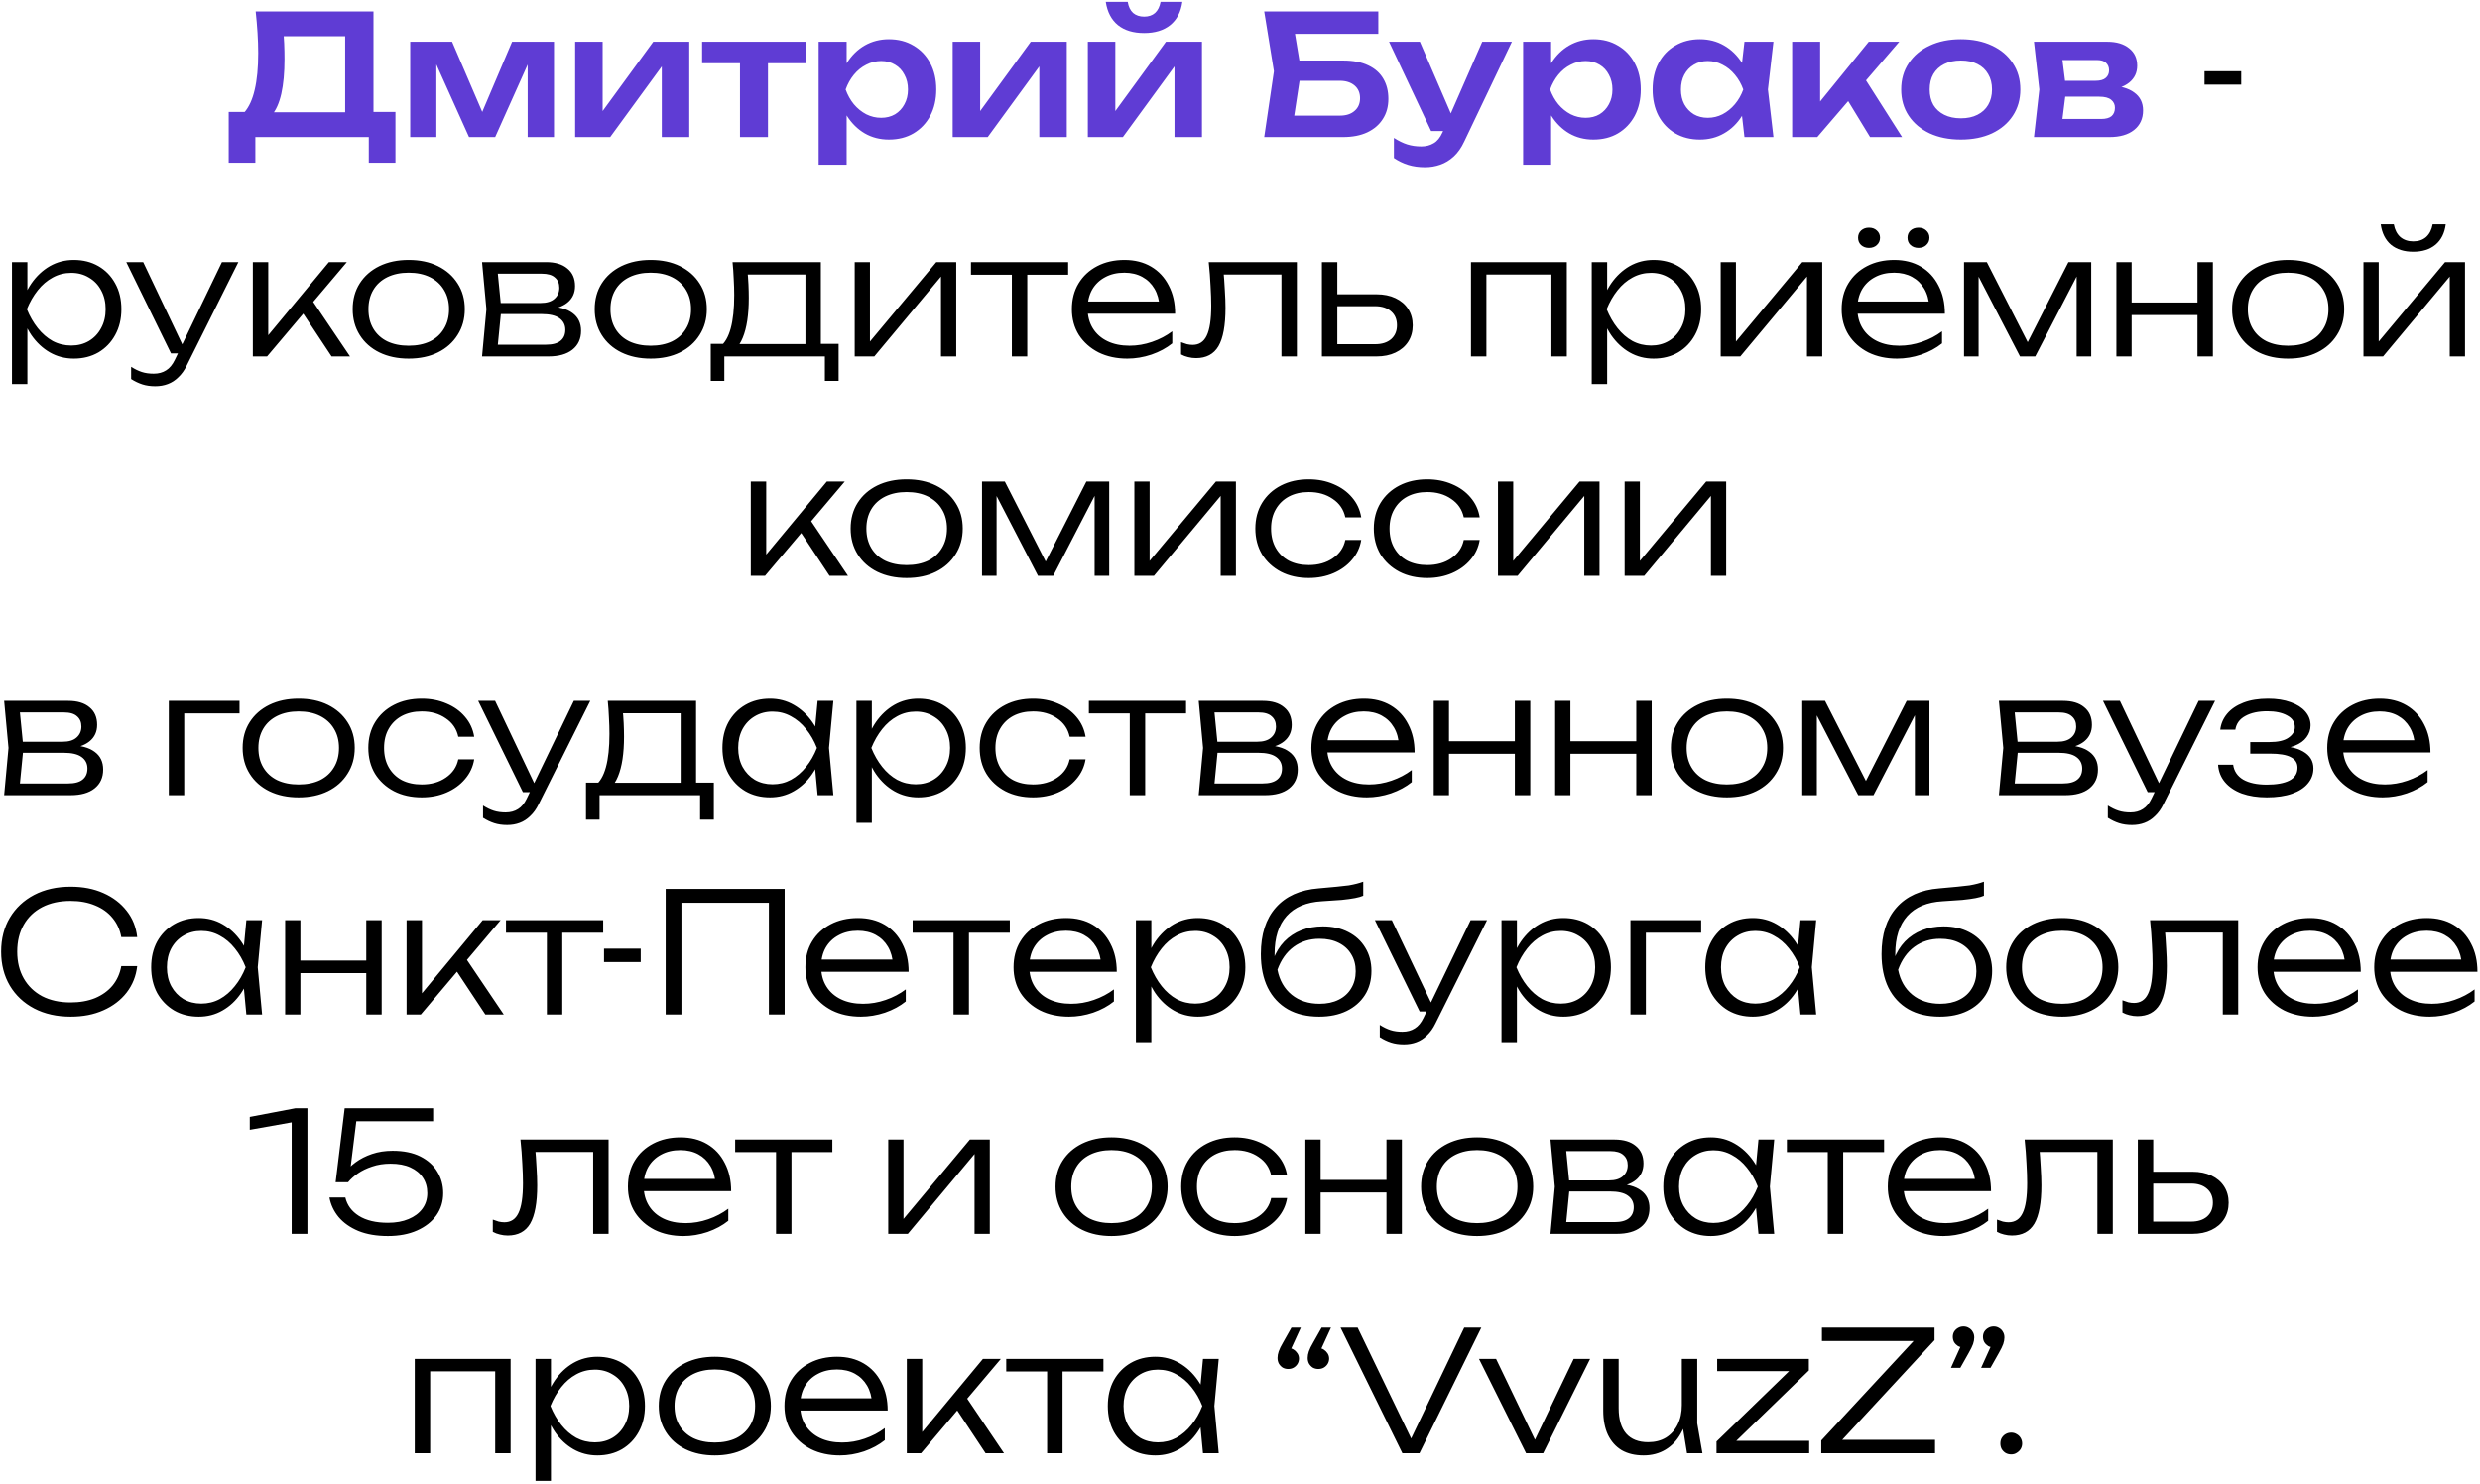
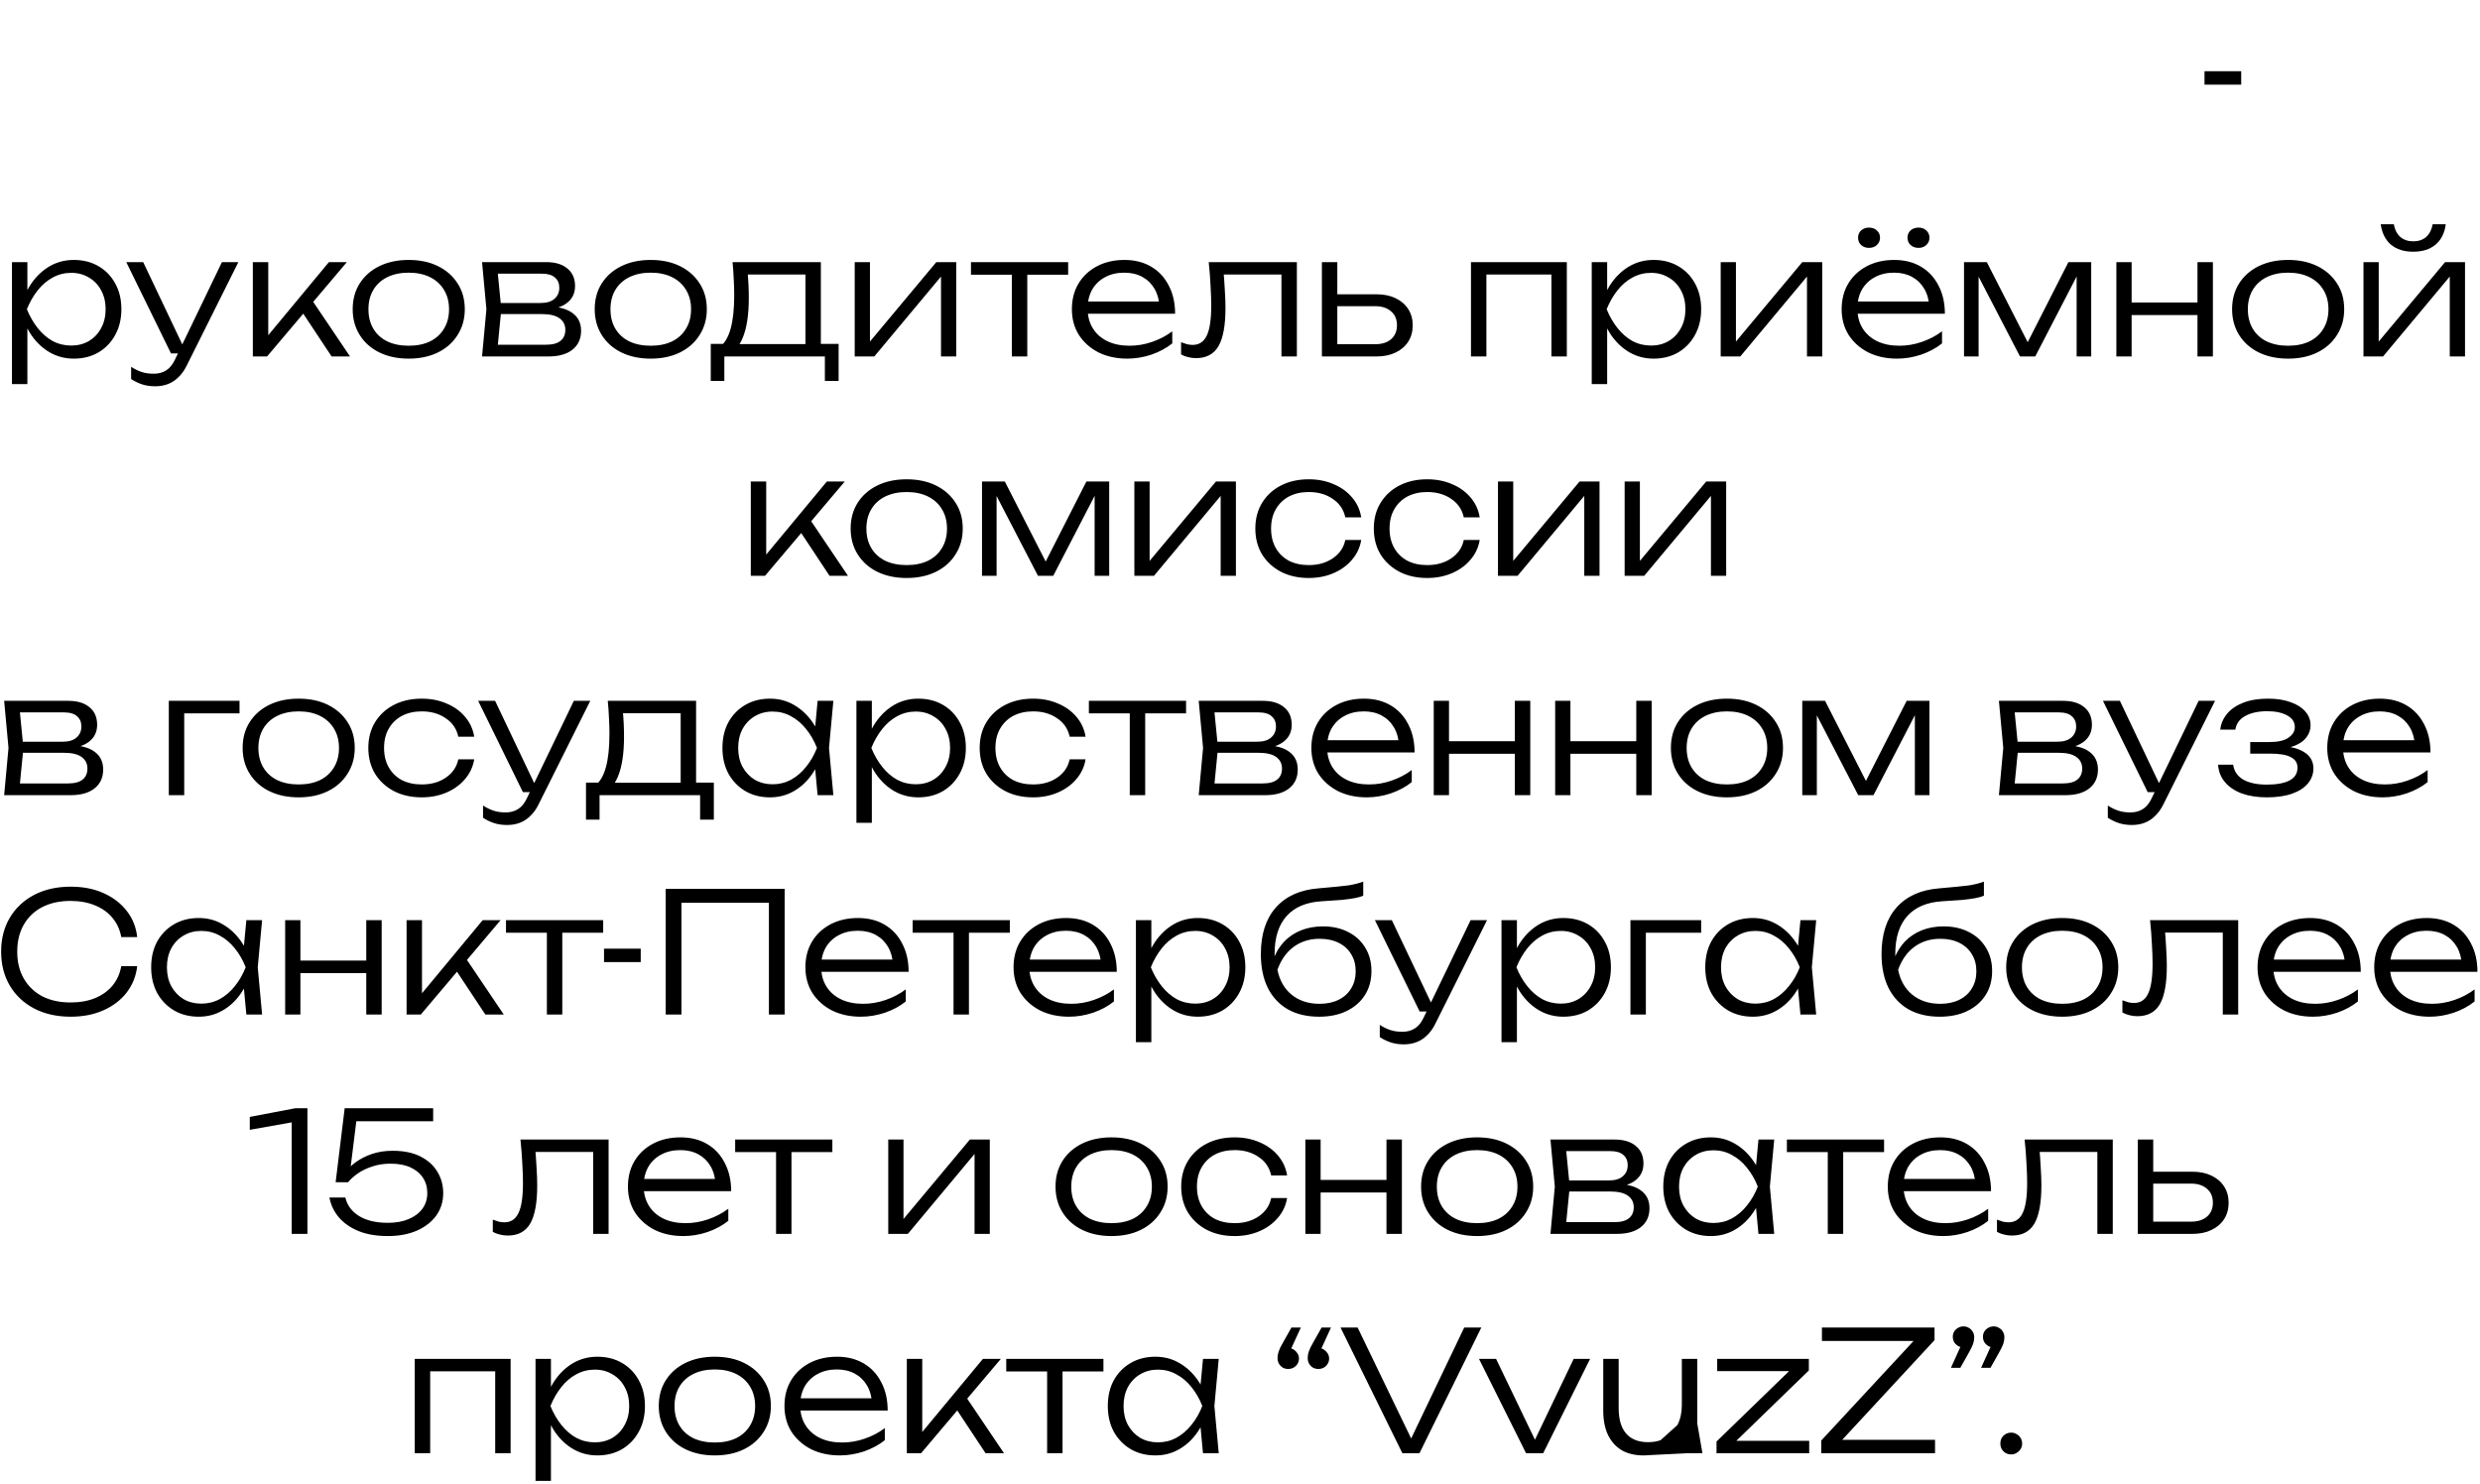
<svg xmlns="http://www.w3.org/2000/svg" width="814" height="487" viewBox="0 0 814 487" fill="none">
-   <path d="M75.07 53.415V36.75H82.77L86.73 36.86H116.43L118.685 36.75H129.795V53.415H121.05V45H83.815V53.415H75.07ZM83.925 3.75H122.59V42.03H113.295V7.71L117.475 11.89H88.93L92.835 8.865C93.055 10.698 93.202 12.513 93.275 14.31C93.349 16.107 93.385 17.793 93.385 19.37C93.385 23.843 93.037 27.638 92.34 30.755C91.644 33.835 90.599 36.182 89.205 37.795C87.812 39.372 86.089 40.16 84.035 40.16L80.185 36.915C81.725 35.155 82.862 32.68 83.595 29.49C84.365 26.263 84.75 22.248 84.75 17.445C84.75 15.318 84.677 13.1 84.53 10.79C84.384 8.48 84.182 6.133 83.925 3.75ZM134.643 45V13.705H148.393L159.778 40.215H156.808L168.083 13.705H181.833V45H173.198V17.005H175.068L162.528 45H153.948L141.408 17.115L143.223 17.06V45H134.643ZM188.783 45V13.705H197.803V40.16L195.548 39.555L214.413 13.705H226.238V45H217.218V18.05L219.473 18.71L200.278 45H188.783ZM242.884 16.895H252.069V45H242.884V16.895ZM230.454 13.705H264.499V20.745H230.454V13.705ZM268.705 13.705H277.89V23.66L277.505 24.87V32.405L277.89 34.66V54.075H268.705V13.705ZM274.7 29.38C275.324 26.043 276.405 23.147 277.945 20.69C279.522 18.197 281.484 16.272 283.83 14.915C286.214 13.558 288.854 12.88 291.75 12.88C294.83 12.88 297.525 13.577 299.835 14.97C302.182 16.327 304.015 18.252 305.335 20.745C306.655 23.202 307.315 26.08 307.315 29.38C307.315 32.643 306.655 35.522 305.335 38.015C304.015 40.472 302.182 42.397 299.835 43.79C297.525 45.147 294.83 45.825 291.75 45.825C288.817 45.825 286.177 45.147 283.83 43.79C281.52 42.433 279.577 40.527 278 38.07C276.424 35.577 275.324 32.68 274.7 29.38ZM298.02 29.38C298.02 27.547 297.635 25.933 296.865 24.54C296.132 23.11 295.105 22.01 293.785 21.24C292.465 20.433 290.944 20.03 289.22 20.03C287.497 20.03 285.865 20.433 284.325 21.24C282.785 22.01 281.429 23.11 280.255 24.54C279.119 25.933 278.22 27.547 277.56 29.38C278.22 31.213 279.119 32.827 280.255 34.22C281.429 35.613 282.785 36.713 284.325 37.52C285.865 38.29 287.497 38.675 289.22 38.675C290.944 38.675 292.465 38.29 293.785 37.52C295.105 36.713 296.132 35.613 296.865 34.22C297.635 32.827 298.02 31.213 298.02 29.38ZM312.694 45V13.705H321.714V40.16L319.459 39.555L338.324 13.705H350.149V45H341.129V18.05L343.384 18.71L324.189 45H312.694ZM357.06 45V13.705H366.08V40.16L363.825 39.555L382.69 13.705H394.515V45H385.495V18.05L387.75 18.71L368.555 45H357.06ZM375.54 10.845C371.983 10.845 369.123 9.983 366.96 8.26C364.796 6.5 363.458 3.952 362.945 0.615H370.15C370.406 2.192 370.993 3.402 371.91 4.245C372.863 5.052 374.073 5.455 375.54 5.455C377.006 5.455 378.198 5.052 379.115 4.245C380.031 3.402 380.636 2.192 380.93 0.615H388.08C387.603 3.952 386.265 6.5 384.065 8.26C381.901 9.983 379.06 10.845 375.54 10.845ZM422.152 19.865H440.852C444.152 19.865 446.902 20.397 449.102 21.46C451.302 22.487 452.952 23.953 454.052 25.86C455.152 27.73 455.702 29.93 455.702 32.46C455.702 34.99 455.097 37.19 453.887 39.06C452.714 40.93 451.009 42.397 448.772 43.46C446.572 44.487 443.932 45 440.852 45H414.947L418.137 23.385L414.947 3.75H452.402V11.12H420.722L424.297 6.61L427.047 23.22L424.132 42.36L420.557 37.96H439.807C441.824 37.96 443.419 37.447 444.592 36.42C445.802 35.393 446.407 34 446.407 32.24C446.407 30.48 445.802 29.087 444.592 28.06C443.382 27.033 441.769 26.52 439.752 26.52H422.152V19.865ZM467.751 54.9C465.697 54.9 463.846 54.643 462.196 54.13C460.546 53.617 458.987 52.865 457.521 51.875V45.275C459.061 46.265 460.527 46.98 461.921 47.42C463.314 47.86 464.854 48.08 466.541 48.08C468.044 48.08 469.382 47.732 470.556 47.035C471.729 46.375 472.701 45.183 473.471 43.46L486.506 13.705H496.241L480.621 46.43C479.667 48.483 478.512 50.133 477.156 51.38C475.799 52.627 474.314 53.525 472.701 54.075C471.124 54.625 469.474 54.9 467.751 54.9ZM469.731 43.02L455.926 13.705H466.046L478.696 43.02H469.731ZM499.931 13.705H509.116V23.66L508.731 24.87V32.405L509.116 34.66V54.075H499.931V13.705ZM505.926 29.38C506.549 26.043 507.631 23.147 509.171 20.69C510.747 18.197 512.709 16.272 515.056 14.915C517.439 13.558 520.079 12.88 522.976 12.88C526.056 12.88 528.751 13.577 531.061 14.97C533.407 16.327 535.241 18.252 536.561 20.745C537.881 23.202 538.541 26.08 538.541 29.38C538.541 32.643 537.881 35.522 536.561 38.015C535.241 40.472 533.407 42.397 531.061 43.79C528.751 45.147 526.056 45.825 522.976 45.825C520.042 45.825 517.402 45.147 515.056 43.79C512.746 42.433 510.802 40.527 509.226 38.07C507.649 35.577 506.549 32.68 505.926 29.38ZM529.246 29.38C529.246 27.547 528.861 25.933 528.091 24.54C527.357 23.11 526.331 22.01 525.011 21.24C523.691 20.433 522.169 20.03 520.446 20.03C518.722 20.03 517.091 20.433 515.551 21.24C514.011 22.01 512.654 23.11 511.481 24.54C510.344 25.933 509.446 27.547 508.786 29.38C509.446 31.213 510.344 32.827 511.481 34.22C512.654 35.613 514.011 36.713 515.551 37.52C517.091 38.29 518.722 38.675 520.446 38.675C522.169 38.675 523.691 38.29 525.011 37.52C526.331 36.713 527.357 35.613 528.091 34.22C528.861 32.827 529.246 31.213 529.246 29.38ZM572.575 45L571.255 33.56L572.74 29.38L571.255 25.255L572.575 13.705H582.09L580.275 29.38L582.09 45H572.575ZM574.995 29.38C574.408 32.68 573.327 35.577 571.75 38.07C570.21 40.527 568.248 42.433 565.865 43.79C563.518 45.147 560.878 45.825 557.945 45.825C554.902 45.825 552.207 45.147 549.86 43.79C547.513 42.397 545.68 40.472 544.36 38.015C543.077 35.522 542.435 32.643 542.435 29.38C542.435 26.08 543.077 23.202 544.36 20.745C545.68 18.252 547.513 16.327 549.86 14.97C552.207 13.577 554.902 12.88 557.945 12.88C560.878 12.88 563.518 13.558 565.865 14.915C568.248 16.272 570.228 18.197 571.805 20.69C573.382 23.147 574.445 26.043 574.995 29.38ZM551.73 29.38C551.73 31.213 552.097 32.827 552.83 34.22C553.6 35.613 554.645 36.713 555.965 37.52C557.285 38.29 558.807 38.675 560.53 38.675C562.253 38.675 563.867 38.29 565.37 37.52C566.91 36.713 568.267 35.613 569.44 34.22C570.613 32.827 571.53 31.213 572.19 29.38C571.53 27.547 570.613 25.933 569.44 24.54C568.267 23.11 566.91 22.01 565.37 21.24C563.867 20.433 562.253 20.03 560.53 20.03C558.807 20.03 557.285 20.433 555.965 21.24C554.645 22.01 553.6 23.11 552.83 24.54C552.097 25.933 551.73 27.547 551.73 29.38ZM588.232 45V13.705H597.417V37.575L594.722 36.64L613.367 13.705H623.377L596.482 45H588.232ZM613.807 45L604.457 29.655L611.222 24.43L624.312 45H613.807ZM643.598 45.825C639.711 45.825 636.301 45.147 633.368 43.79C630.435 42.397 628.143 40.472 626.493 38.015C624.843 35.522 624.018 32.643 624.018 29.38C624.018 26.08 624.843 23.202 626.493 20.745C628.143 18.252 630.435 16.327 633.368 14.97C636.301 13.577 639.711 12.88 643.598 12.88C647.485 12.88 650.895 13.577 653.828 14.97C656.761 16.327 659.035 18.252 660.648 20.745C662.298 23.202 663.123 26.08 663.123 29.38C663.123 32.643 662.298 35.522 660.648 38.015C659.035 40.472 656.761 42.397 653.828 43.79C650.895 45.147 647.485 45.825 643.598 45.825ZM643.598 38.84C645.725 38.84 647.54 38.455 649.043 37.685C650.583 36.915 651.756 35.833 652.563 34.44C653.406 33.01 653.828 31.323 653.828 29.38C653.828 27.4 653.406 25.713 652.563 24.32C651.756 22.89 650.583 21.79 649.043 21.02C647.54 20.25 645.725 19.865 643.598 19.865C641.508 19.865 639.693 20.25 638.153 21.02C636.613 21.79 635.421 22.89 634.578 24.32C633.771 25.713 633.368 27.4 633.368 29.38C633.368 31.323 633.771 33.01 634.578 34.44C635.421 35.833 636.613 36.915 638.153 37.685C639.693 38.455 641.508 38.84 643.598 38.84ZM667.598 45L669.358 29.38L667.598 13.705H691.688C694.695 13.705 697.078 14.42 698.838 15.85C700.598 17.243 701.478 19.15 701.478 21.57C701.478 23.843 700.598 25.695 698.838 27.125C697.078 28.518 694.622 29.343 691.468 29.6L692.128 28.06C695.795 28.17 698.582 28.94 700.488 30.37C702.432 31.763 703.403 33.725 703.403 36.255C703.403 38.968 702.413 41.113 700.433 42.69C698.49 44.23 695.813 45 692.403 45H667.598ZM676.453 42.965L672.933 39.06H689.598C691.175 39.06 692.33 38.748 693.063 38.125C693.797 37.465 694.163 36.548 694.163 35.375C694.163 34.312 693.76 33.45 692.953 32.79C692.147 32.093 690.827 31.745 688.993 31.745H674.803V26.52H687.783C689.323 26.52 690.442 26.208 691.138 25.585C691.872 24.962 692.238 24.118 692.238 23.055C692.238 22.065 691.908 21.258 691.248 20.635C690.625 20.012 689.598 19.7 688.168 19.7H672.988L676.453 15.795L678.158 29.38L676.453 42.965Z" fill="#5F3CD4" />
-   <path d="M723.577 23.385H735.622V27.785H723.577V23.385ZM3.926 86.035H8.986V97.75L8.711 98.74V103.745L8.986 105.34V126.075H3.926V86.035ZM6.621 101.49C7.427 98.263 8.656 95.44 10.306 93.02C11.992 90.6 14.009 88.712 16.356 87.355C18.739 85.998 21.361 85.32 24.221 85.32C27.264 85.32 29.959 85.998 32.306 87.355C34.652 88.712 36.486 90.6 37.806 93.02C39.163 95.44 39.841 98.263 39.841 101.49C39.841 104.68 39.163 107.503 37.806 109.96C36.486 112.38 34.652 114.287 32.306 115.68C29.959 117.037 27.264 117.715 24.221 117.715C21.361 117.715 18.739 117.037 16.356 115.68C14.009 114.323 11.992 112.435 10.306 110.015C8.656 107.558 7.427 104.717 6.621 101.49ZM34.671 101.49C34.671 99.143 34.176 97.072 33.186 95.275C32.232 93.478 30.894 92.085 29.171 91.095C27.484 90.068 25.559 89.555 23.396 89.555C21.196 89.555 19.161 90.068 17.291 91.095C15.457 92.085 13.826 93.478 12.396 95.275C10.966 97.072 9.774 99.143 8.821 101.49C9.774 103.837 10.966 105.908 12.396 107.705C13.826 109.502 15.457 110.913 17.291 111.94C19.161 112.93 21.196 113.425 23.396 113.425C25.559 113.425 27.484 112.93 29.171 111.94C30.894 110.913 32.232 109.502 33.186 107.705C34.176 105.908 34.671 103.837 34.671 101.49ZM50.96 126.79C49.383 126.79 47.971 126.588 46.725 126.185C45.478 125.782 44.25 125.195 43.04 124.425V120.41C44.25 121.18 45.423 121.748 46.56 122.115C47.697 122.482 48.998 122.665 50.465 122.665C52.041 122.665 53.398 122.298 54.535 121.565C55.672 120.868 56.625 119.713 57.395 118.1L72.85 86.035H78.24L61.3 119.97C60.53 121.547 59.613 122.83 58.55 123.82C57.523 124.847 56.368 125.598 55.085 126.075C53.838 126.552 52.463 126.79 50.96 126.79ZM56.13 116.01L41.445 86.035H47L61.245 116.01H56.13ZM82.988 117V86.035H88.048V112.435L86.508 111.885L107.958 86.035H113.843L87.663 117H82.988ZM108.838 117L98.608 101.545L101.908 97.75L114.888 117H108.838ZM134.132 117.715C130.502 117.715 127.294 117.037 124.507 115.68C121.757 114.323 119.612 112.417 118.072 109.96C116.532 107.503 115.762 104.68 115.762 101.49C115.762 98.263 116.532 95.44 118.072 93.02C119.612 90.6 121.757 88.712 124.507 87.355C127.294 85.998 130.502 85.32 134.132 85.32C137.799 85.32 141.007 85.998 143.757 87.355C146.507 88.712 148.652 90.6 150.192 93.02C151.769 95.44 152.557 98.263 152.557 101.49C152.557 104.68 151.769 107.503 150.192 109.96C148.652 112.417 146.507 114.323 143.757 115.68C141.007 117.037 137.799 117.715 134.132 117.715ZM134.132 113.48C136.845 113.48 139.192 113.003 141.172 112.05C143.152 111.06 144.674 109.667 145.737 107.87C146.837 106.073 147.387 103.947 147.387 101.49C147.387 99.07 146.837 96.962 145.737 95.165C144.674 93.368 143.152 91.975 141.172 90.985C139.192 89.995 136.845 89.5 134.132 89.5C131.455 89.5 129.109 89.995 127.092 90.985C125.112 91.975 123.59 93.368 122.527 95.165C121.464 96.962 120.932 99.07 120.932 101.49C120.932 103.947 121.464 106.073 122.527 107.87C123.59 109.667 125.112 111.06 127.092 112.05C129.109 113.003 131.455 113.48 134.132 113.48ZM158.222 117L159.652 101.49L158.222 86.035H179.232C182.239 86.035 184.567 86.732 186.217 88.125C187.904 89.482 188.747 91.407 188.747 93.9C188.747 96.173 187.904 97.988 186.217 99.345C184.567 100.665 182.275 101.435 179.342 101.655L179.837 100.61C183.357 100.647 186.052 101.362 187.922 102.755C189.792 104.112 190.727 106.055 190.727 108.585C190.727 111.225 189.774 113.297 187.867 114.8C185.997 116.267 183.375 117 180.002 117H158.222ZM163.172 115.515L161.247 113.15H179.177C181.34 113.15 182.935 112.728 183.962 111.885C185.025 111.042 185.557 109.832 185.557 108.255C185.557 106.642 184.915 105.377 183.632 104.46C182.385 103.543 180.424 103.085 177.747 103.085H162.457V99.455H177.417C179.434 99.455 180.955 98.997 181.982 98.08C183.045 97.163 183.577 95.953 183.577 94.45C183.577 93.02 183.1 91.902 182.147 91.095C181.23 90.252 179.8 89.83 177.857 89.83H161.302L163.172 87.52L164.547 101.49L163.172 115.515ZM213.57 117.715C209.94 117.715 206.732 117.037 203.945 115.68C201.195 114.323 199.05 112.417 197.51 109.96C195.97 107.503 195.2 104.68 195.2 101.49C195.2 98.263 195.97 95.44 197.51 93.02C199.05 90.6 201.195 88.712 203.945 87.355C206.732 85.998 209.94 85.32 213.57 85.32C217.237 85.32 220.445 85.998 223.195 87.355C225.945 88.712 228.09 90.6 229.63 93.02C231.207 95.44 231.995 98.263 231.995 101.49C231.995 104.68 231.207 107.503 229.63 109.96C228.09 112.417 225.945 114.323 223.195 115.68C220.445 117.037 217.237 117.715 213.57 117.715ZM213.57 113.48C216.284 113.48 218.63 113.003 220.61 112.05C222.59 111.06 224.112 109.667 225.175 107.87C226.275 106.073 226.825 103.947 226.825 101.49C226.825 99.07 226.275 96.962 225.175 95.165C224.112 93.368 222.59 91.975 220.61 90.985C218.63 89.995 216.284 89.5 213.57 89.5C210.894 89.5 208.547 89.995 206.53 90.985C204.55 91.975 203.029 93.368 201.965 95.165C200.902 96.962 200.37 99.07 200.37 101.49C200.37 103.947 200.902 106.073 201.965 107.87C203.029 109.667 204.55 111.06 206.53 112.05C208.547 113.003 210.894 113.48 213.57 113.48ZM275.256 112.875V125.03H270.746V117H237.746V125.03H233.291V112.875H240.056L241.541 112.93H265.796L267.281 112.875H275.256ZM240.441 86.035H269.426V115.515H264.366V87.795L266.731 90.105H243.136L245.281 88.455C245.465 90.105 245.593 91.737 245.666 93.35C245.74 94.927 245.776 96.412 245.776 97.805C245.776 103.305 245.116 107.65 243.796 110.84C242.513 113.993 240.735 115.57 238.461 115.57L236.371 113.755C239.451 111.445 240.991 105.817 240.991 96.87C240.991 95.147 240.936 93.368 240.826 91.535C240.753 89.665 240.625 87.832 240.441 86.035ZM280.537 117V86.035H285.542V114.69L283.617 114.415L307.322 86.035H313.867V117H308.862V88.07L310.842 88.4L286.972 117H280.537ZM332.119 87.74H337.179V117H332.119V87.74ZM318.699 86.035H350.599V90.16H318.699V86.035ZM370.026 117.715C366.47 117.715 363.316 117.037 360.566 115.68C357.853 114.287 355.708 112.38 354.131 109.96C352.591 107.503 351.821 104.68 351.821 101.49C351.821 98.263 352.555 95.44 354.021 93.02C355.488 90.6 357.523 88.712 360.126 87.355C362.73 85.998 365.718 85.32 369.091 85.32C372.428 85.32 375.343 86.053 377.836 87.52C380.33 88.987 382.255 91.058 383.611 93.735C385.005 96.375 385.701 99.455 385.701 102.975H355.671V98.96H383.556L380.586 100.775C380.476 98.465 379.926 96.467 378.936 94.78C377.946 93.093 376.608 91.792 374.921 90.875C373.235 89.958 371.273 89.5 369.036 89.5C366.616 89.5 364.508 89.995 362.711 90.985C360.915 91.938 359.503 93.295 358.476 95.055C357.486 96.815 356.991 98.887 356.991 101.27C356.991 103.763 357.56 105.927 358.696 107.76C359.833 109.593 361.428 111.005 363.481 111.995C365.535 112.985 367.955 113.48 370.741 113.48C373.271 113.48 375.746 113.058 378.166 112.215C380.623 111.372 382.823 110.217 384.766 108.75V112.71C382.86 114.25 380.586 115.478 377.946 116.395C375.306 117.275 372.666 117.715 370.026 117.715ZM396.734 86.035H425.664V117H420.604V87.795L422.914 90.105H399.374L401.519 88.345C401.739 90.655 401.904 92.928 402.014 95.165C402.161 97.365 402.234 99.327 402.234 101.05C402.234 106.807 401.464 111.005 399.924 113.645C398.384 116.248 395.927 117.55 392.554 117.55C391.674 117.55 390.812 117.44 389.969 117.22C389.162 117.037 388.392 116.743 387.659 116.34V112.325C388.319 112.582 388.961 112.802 389.584 112.985C390.244 113.132 390.867 113.205 391.454 113.205C393.581 113.205 395.121 112.197 396.074 110.18C397.064 108.163 397.559 104.882 397.559 100.335C397.559 98.465 397.486 96.32 397.339 93.9C397.229 91.443 397.027 88.822 396.734 86.035ZM433.882 117V86.035H438.942V115.405L436.907 112.985H451.372C453.572 112.985 455.314 112.435 456.597 111.335C457.88 110.198 458.522 108.677 458.522 106.77C458.522 104.827 457.88 103.305 456.597 102.205C455.314 101.068 453.572 100.5 451.372 100.5H437.292V96.595H451.812C454.195 96.595 456.267 97.017 458.027 97.86C459.824 98.703 461.217 99.895 462.207 101.435C463.197 102.975 463.692 104.753 463.692 106.77C463.692 108.823 463.197 110.62 462.207 112.16C461.217 113.7 459.824 114.892 458.027 115.735C456.267 116.578 454.195 117 451.812 117H433.882ZM514.273 86.035V117H509.213V87.795L511.523 90.105H485.508L487.873 87.795V117H482.813V86.035H514.273ZM522.451 86.035H527.511V97.75L527.236 98.74V103.745L527.511 105.34V126.075H522.451V86.035ZM525.146 101.49C525.953 98.263 527.181 95.44 528.831 93.02C530.518 90.6 532.535 88.712 534.881 87.355C537.265 85.998 539.886 85.32 542.746 85.32C545.79 85.32 548.485 85.998 550.831 87.355C553.178 88.712 555.011 90.6 556.331 93.02C557.688 95.44 558.366 98.263 558.366 101.49C558.366 104.68 557.688 107.503 556.331 109.96C555.011 112.38 553.178 114.287 550.831 115.68C548.485 117.037 545.79 117.715 542.746 117.715C539.886 117.715 537.265 117.037 534.881 115.68C532.535 114.323 530.518 112.435 528.831 110.015C527.181 107.558 525.953 104.717 525.146 101.49ZM553.196 101.49C553.196 99.143 552.701 97.072 551.711 95.275C550.758 93.478 549.42 92.085 547.696 91.095C546.01 90.068 544.085 89.555 541.921 89.555C539.721 89.555 537.686 90.068 535.816 91.095C533.983 92.085 532.351 93.478 530.921 95.275C529.491 97.072 528.3 99.143 527.346 101.49C528.3 103.837 529.491 105.908 530.921 107.705C532.351 109.502 533.983 110.913 535.816 111.94C537.686 112.93 539.721 113.425 541.921 113.425C544.085 113.425 546.01 112.93 547.696 111.94C549.42 110.913 550.758 109.502 551.711 107.705C552.701 105.908 553.196 103.837 553.196 101.49ZM564.775 117V86.035H569.78V114.69L567.855 114.415L591.56 86.035H598.105V117H593.1V88.07L595.08 88.4L571.21 117H564.775ZM622.683 117.715C619.126 117.715 615.973 117.037 613.223 115.68C610.509 114.287 608.364 112.38 606.788 109.96C605.248 107.503 604.478 104.68 604.478 101.49C604.478 98.263 605.211 95.44 606.678 93.02C608.144 90.6 610.179 88.712 612.783 87.355C615.386 85.998 618.374 85.32 621.748 85.32C625.084 85.32 627.999 86.053 630.493 87.52C632.986 88.987 634.911 91.058 636.268 93.735C637.661 96.375 638.358 99.455 638.358 102.975H608.328V98.96H636.213L633.243 100.775C633.133 98.465 632.583 96.467 631.593 94.78C630.603 93.093 629.264 91.792 627.578 90.875C625.891 89.958 623.929 89.5 621.693 89.5C619.273 89.5 617.164 89.995 615.368 90.985C613.571 91.938 612.159 93.295 611.133 95.055C610.143 96.815 609.648 98.887 609.648 101.27C609.648 103.763 610.216 105.927 611.353 107.76C612.489 109.593 614.084 111.005 616.138 111.995C618.191 112.985 620.611 113.48 623.398 113.48C625.928 113.48 628.403 113.058 630.823 112.215C633.279 111.372 635.479 110.217 637.423 108.75V112.71C635.516 114.25 633.243 115.478 630.603 116.395C627.963 117.275 625.323 117.715 622.683 117.715ZM613.443 81.36C612.416 81.36 611.554 81.048 610.858 80.425C610.198 79.802 609.868 78.995 609.868 78.005C609.868 77.052 610.198 76.263 610.858 75.64C611.554 75.017 612.416 74.705 613.443 74.705C614.506 74.705 615.368 75.017 616.028 75.64C616.724 76.263 617.073 77.052 617.073 78.005C617.073 78.995 616.724 79.802 616.028 80.425C615.368 81.048 614.506 81.36 613.443 81.36ZM629.723 81.36C628.659 81.36 627.779 81.048 627.083 80.425C626.423 79.802 626.093 78.995 626.093 78.005C626.093 77.052 626.423 76.263 627.083 75.64C627.779 75.017 628.659 74.705 629.723 74.705C630.749 74.705 631.593 75.017 632.253 75.64C632.949 76.263 633.298 77.052 633.298 78.005C633.298 78.995 632.949 79.802 632.253 80.425C631.593 81.048 630.749 81.36 629.723 81.36ZM644.644 117V86.035H652.124L666.864 114.91H664.224L678.909 86.035H686.389V117H681.604V87.465H683.309L668.019 117H663.014L647.724 87.52H649.429V117H644.644ZM694.648 86.035H699.653V117H694.648V86.035ZM721.268 86.035H726.328V117H721.268V86.035ZM697.453 99.29H723.633V103.415H697.453V99.29ZM751.002 117.715C747.372 117.715 744.164 117.037 741.377 115.68C738.627 114.323 736.482 112.417 734.942 109.96C733.402 107.503 732.632 104.68 732.632 101.49C732.632 98.263 733.402 95.44 734.942 93.02C736.482 90.6 738.627 88.712 741.377 87.355C744.164 85.998 747.372 85.32 751.002 85.32C754.669 85.32 757.877 85.998 760.627 87.355C763.377 88.712 765.522 90.6 767.062 93.02C768.639 95.44 769.427 98.263 769.427 101.49C769.427 104.68 768.639 107.503 767.062 109.96C765.522 112.417 763.377 114.323 760.627 115.68C757.877 117.037 754.669 117.715 751.002 117.715ZM751.002 113.48C753.715 113.48 756.062 113.003 758.042 112.05C760.022 111.06 761.544 109.667 762.607 107.87C763.707 106.073 764.257 103.947 764.257 101.49C764.257 99.07 763.707 96.962 762.607 95.165C761.544 93.368 760.022 91.975 758.042 90.985C756.062 89.995 753.715 89.5 751.002 89.5C748.325 89.5 745.979 89.995 743.962 90.985C741.982 91.975 740.46 93.368 739.397 95.165C738.334 96.962 737.802 99.07 737.802 101.49C737.802 103.947 738.334 106.073 739.397 107.87C740.46 109.667 741.982 111.06 743.962 112.05C745.979 113.003 748.325 113.48 751.002 113.48ZM775.752 117V86.035H780.757V114.69L778.832 114.415L802.537 86.035H809.082V117H804.077V88.07L806.057 88.4L782.187 117H775.752ZM792.087 82.625C789.08 82.625 786.642 81.855 784.772 80.315C782.939 78.738 781.82 76.502 781.417 73.605H785.707C786.037 75.402 786.752 76.795 787.852 77.785C788.989 78.738 790.4 79.215 792.087 79.215C793.81 79.215 795.222 78.738 796.322 77.785C797.422 76.795 798.137 75.402 798.467 73.605H802.757C802.39 76.502 801.272 78.738 799.402 80.315C797.532 81.855 795.094 82.625 792.087 82.625ZM246.431 189V158.035H251.491V184.435L249.951 183.885L271.401 158.035H277.286L251.106 189H246.431ZM272.281 189L262.051 173.545L265.351 169.75L278.331 189H272.281ZM297.574 189.715C293.944 189.715 290.736 189.037 287.949 187.68C285.199 186.323 283.054 184.417 281.514 181.96C279.974 179.503 279.204 176.68 279.204 173.49C279.204 170.263 279.974 167.44 281.514 165.02C283.054 162.6 285.199 160.712 287.949 159.355C290.736 157.998 293.944 157.32 297.574 157.32C301.241 157.32 304.449 157.998 307.199 159.355C309.949 160.712 312.094 162.6 313.634 165.02C315.211 167.44 315.999 170.263 315.999 173.49C315.999 176.68 315.211 179.503 313.634 181.96C312.094 184.417 309.949 186.323 307.199 187.68C304.449 189.037 301.241 189.715 297.574 189.715ZM297.574 185.48C300.288 185.48 302.634 185.003 304.614 184.05C306.594 183.06 308.116 181.667 309.179 179.87C310.279 178.073 310.829 175.947 310.829 173.49C310.829 171.07 310.279 168.962 309.179 167.165C308.116 165.368 306.594 163.975 304.614 162.985C302.634 161.995 300.288 161.5 297.574 161.5C294.898 161.5 292.551 161.995 290.534 162.985C288.554 163.975 287.033 165.368 285.969 167.165C284.906 168.962 284.374 171.07 284.374 173.49C284.374 175.947 284.906 178.073 285.969 179.87C287.033 181.667 288.554 183.06 290.534 184.05C292.551 185.003 294.898 185.48 297.574 185.48ZM322.324 189V158.035H329.804L344.544 186.91H341.904L356.589 158.035H364.069V189H359.284V159.465H360.989L345.699 189H340.694L325.404 159.52H327.109V189H322.324ZM372.329 189V158.035H377.334V186.69L375.409 186.415L399.114 158.035H405.659V189H400.654V160.07L402.634 160.4L378.764 189H372.329ZM446.791 177.23C446.388 179.687 445.38 181.85 443.766 183.72C442.19 185.59 440.173 187.057 437.716 188.12C435.26 189.183 432.546 189.715 429.576 189.715C426.13 189.715 423.086 189.037 420.446 187.68C417.806 186.287 415.735 184.38 414.231 181.96C412.765 179.503 412.031 176.68 412.031 173.49C412.031 170.3 412.765 167.495 414.231 165.075C415.735 162.618 417.806 160.712 420.446 159.355C423.086 157.998 426.13 157.32 429.576 157.32C432.546 157.32 435.26 157.852 437.716 158.915C440.173 159.942 442.19 161.39 443.766 163.26C445.38 165.13 446.388 167.312 446.791 169.805H441.566C441.016 167.238 439.641 165.222 437.441 163.755C435.278 162.252 432.656 161.5 429.576 161.5C427.083 161.5 424.901 161.995 423.031 162.985C421.198 163.975 419.768 165.368 418.741 167.165C417.715 168.925 417.201 171.033 417.201 173.49C417.201 175.947 417.715 178.073 418.741 179.87C419.768 181.667 421.198 183.06 423.031 184.05C424.901 185.003 427.083 185.48 429.576 185.48C432.693 185.48 435.333 184.728 437.496 183.225C439.696 181.722 441.053 179.723 441.566 177.23H446.791ZM485.678 177.23C485.275 179.687 484.266 181.85 482.653 183.72C481.076 185.59 479.06 187.057 476.603 188.12C474.146 189.183 471.433 189.715 468.463 189.715C465.016 189.715 461.973 189.037 459.333 187.68C456.693 186.287 454.621 184.38 453.118 181.96C451.651 179.503 450.918 176.68 450.918 173.49C450.918 170.3 451.651 167.495 453.118 165.075C454.621 162.618 456.693 160.712 459.333 159.355C461.973 157.998 465.016 157.32 468.463 157.32C471.433 157.32 474.146 157.852 476.603 158.915C479.06 159.942 481.076 161.39 482.653 163.26C484.266 165.13 485.275 167.312 485.678 169.805H480.453C479.903 167.238 478.528 165.222 476.328 163.755C474.165 162.252 471.543 161.5 468.463 161.5C465.97 161.5 463.788 161.995 461.918 162.985C460.085 163.975 458.655 165.368 457.628 167.165C456.601 168.925 456.088 171.033 456.088 173.49C456.088 175.947 456.601 178.073 457.628 179.87C458.655 181.667 460.085 183.06 461.918 184.05C463.788 185.003 465.97 185.48 468.463 185.48C471.58 185.48 474.22 184.728 476.383 183.225C478.583 181.722 479.94 179.723 480.453 177.23H485.678ZM491.675 189V158.035H496.68V186.69L494.755 186.415L518.46 158.035H525.005V189H520V160.07L521.98 160.4L498.11 189H491.675ZM533.247 189V158.035H538.252V186.69L536.327 186.415L560.032 158.035H566.577V189H561.572V160.07L563.552 160.4L539.682 189H533.247ZM1.359 261L2.789 245.49L1.359 230.035H22.369C25.376 230.035 27.704 230.732 29.354 232.125C31.041 233.482 31.884 235.407 31.884 237.9C31.884 240.173 31.041 241.988 29.354 243.345C27.704 244.665 25.412 245.435 22.479 245.655L22.974 244.61C26.494 244.647 29.189 245.362 31.059 246.755C32.929 248.112 33.864 250.055 33.864 252.585C33.864 255.225 32.911 257.297 31.004 258.8C29.134 260.267 26.512 261 23.139 261H1.359ZM6.309 259.515L4.384 257.15H22.314C24.477 257.15 26.072 256.728 27.099 255.885C28.162 255.042 28.694 253.832 28.694 252.255C28.694 250.642 28.052 249.377 26.769 248.46C25.522 247.543 23.561 247.085 20.884 247.085H5.594V243.455H20.554C22.571 243.455 24.092 242.997 25.119 242.08C26.182 241.163 26.714 239.953 26.714 238.45C26.714 237.02 26.237 235.902 25.284 235.095C24.367 234.252 22.937 233.83 20.994 233.83H4.439L6.309 231.52L7.684 245.49L6.309 259.515ZM78.618 230.035V234.16H58.103L60.468 231.85V261H55.408V230.035H78.618ZM98.011 261.715C94.381 261.715 91.173 261.037 88.386 259.68C85.636 258.323 83.491 256.417 81.951 253.96C80.411 251.503 79.641 248.68 79.641 245.49C79.641 242.263 80.411 239.44 81.951 237.02C83.491 234.6 85.636 232.712 88.386 231.355C91.173 229.998 94.381 229.32 98.011 229.32C101.678 229.32 104.886 229.998 107.636 231.355C110.386 232.712 112.531 234.6 114.071 237.02C115.648 239.44 116.436 242.263 116.436 245.49C116.436 248.68 115.648 251.503 114.071 253.96C112.531 256.417 110.386 258.323 107.636 259.68C104.886 261.037 101.678 261.715 98.011 261.715ZM98.011 257.48C100.725 257.48 103.071 257.003 105.051 256.05C107.031 255.06 108.553 253.667 109.616 251.87C110.716 250.073 111.266 247.947 111.266 245.49C111.266 243.07 110.716 240.962 109.616 239.165C108.553 237.368 107.031 235.975 105.051 234.985C103.071 233.995 100.725 233.5 98.011 233.5C95.335 233.5 92.988 233.995 90.971 234.985C88.991 235.975 87.47 237.368 86.406 239.165C85.343 240.962 84.811 243.07 84.811 245.49C84.811 247.947 85.343 250.073 86.406 251.87C87.47 253.667 88.991 255.06 90.971 256.05C92.988 257.003 95.335 257.48 98.011 257.48ZM155.651 249.23C155.248 251.687 154.24 253.85 152.626 255.72C151.05 257.59 149.033 259.057 146.576 260.12C144.12 261.183 141.406 261.715 138.436 261.715C134.99 261.715 131.946 261.037 129.306 259.68C126.666 258.287 124.595 256.38 123.091 253.96C121.625 251.503 120.891 248.68 120.891 245.49C120.891 242.3 121.625 239.495 123.091 237.075C124.595 234.618 126.666 232.712 129.306 231.355C131.946 229.998 134.99 229.32 138.436 229.32C141.406 229.32 144.12 229.852 146.576 230.915C149.033 231.942 151.05 233.39 152.626 235.26C154.24 237.13 155.248 239.312 155.651 241.805H150.426C149.876 239.238 148.501 237.222 146.301 235.755C144.138 234.252 141.516 233.5 138.436 233.5C135.943 233.5 133.761 233.995 131.891 234.985C130.058 235.975 128.628 237.368 127.601 239.165C126.575 240.925 126.061 243.033 126.061 245.49C126.061 247.947 126.575 250.073 127.601 251.87C128.628 253.667 130.058 255.06 131.891 256.05C133.761 257.003 135.943 257.48 138.436 257.48C141.553 257.48 144.193 256.728 146.356 255.225C148.556 253.722 149.913 251.723 150.426 249.23H155.651ZM166.465 270.79C164.889 270.79 163.477 270.588 162.23 270.185C160.984 269.782 159.755 269.195 158.545 268.425V264.41C159.755 265.18 160.929 265.748 162.065 266.115C163.202 266.482 164.504 266.665 165.97 266.665C167.547 266.665 168.904 266.298 170.04 265.565C171.177 264.868 172.13 263.713 172.9 262.1L188.355 230.035H193.745L176.805 263.97C176.035 265.547 175.119 266.83 174.055 267.82C173.029 268.847 171.874 269.598 170.59 270.075C169.344 270.552 167.969 270.79 166.465 270.79ZM171.635 260.01L156.95 230.035H162.505L176.75 260.01H171.635ZM234.302 256.875V269.03H229.792V261H196.792V269.03H192.337V256.875H199.102L200.587 256.93H224.842L226.327 256.875H234.302ZM199.487 230.035H228.472V259.515H223.412V231.795L225.777 234.105H202.182L204.327 232.455C204.51 234.105 204.638 235.737 204.712 237.35C204.785 238.927 204.822 240.412 204.822 241.805C204.822 247.305 204.162 251.65 202.842 254.84C201.558 257.993 199.78 259.57 197.507 259.57L195.417 257.755C198.497 255.445 200.037 249.817 200.037 240.87C200.037 239.147 199.982 237.368 199.872 235.535C199.798 233.665 199.67 231.832 199.487 230.035ZM268.363 261L267.263 249.285L268.638 245.49L267.263 241.75L268.363 230.035H273.533L272.103 245.49L273.533 261H268.363ZM270.343 245.49C269.536 248.717 268.29 251.558 266.603 254.015C264.953 256.435 262.936 258.323 260.553 259.68C258.206 261.037 255.603 261.715 252.743 261.715C249.7 261.715 247.005 261.037 244.658 259.68C242.311 258.287 240.46 256.38 239.103 253.96C237.783 251.503 237.123 248.68 237.123 245.49C237.123 242.263 237.783 239.44 239.103 237.02C240.46 234.6 242.311 232.712 244.658 231.355C247.005 229.998 249.7 229.32 252.743 229.32C255.603 229.32 258.206 229.998 260.553 231.355C262.936 232.712 264.971 234.6 266.658 237.02C268.345 239.44 269.573 242.263 270.343 245.49ZM242.293 245.49C242.293 247.837 242.77 249.908 243.723 251.705C244.713 253.502 246.051 254.913 247.738 255.94C249.461 256.93 251.405 257.425 253.568 257.425C255.768 257.425 257.785 256.93 259.618 255.94C261.488 254.913 263.138 253.502 264.568 251.705C266.035 249.908 267.226 247.837 268.143 245.49C267.226 243.143 266.035 241.072 264.568 239.275C263.138 237.478 261.488 236.085 259.618 235.095C257.785 234.068 255.768 233.555 253.568 233.555C251.405 233.555 249.461 234.068 247.738 235.095C246.051 236.085 244.713 237.478 243.723 239.275C242.77 241.072 242.293 243.143 242.293 245.49ZM281.101 230.035H286.161V241.75L285.886 242.74V247.745L286.161 249.34V270.075H281.101V230.035ZM283.796 245.49C284.603 242.263 285.831 239.44 287.481 237.02C289.168 234.6 291.184 232.712 293.531 231.355C295.914 229.998 298.536 229.32 301.396 229.32C304.439 229.32 307.134 229.998 309.481 231.355C311.828 232.712 313.661 234.6 314.981 237.02C316.338 239.44 317.016 242.263 317.016 245.49C317.016 248.68 316.338 251.503 314.981 253.96C313.661 256.38 311.828 258.287 309.481 259.68C307.134 261.037 304.439 261.715 301.396 261.715C298.536 261.715 295.914 261.037 293.531 259.68C291.184 258.323 289.168 256.435 287.481 254.015C285.831 251.558 284.603 248.717 283.796 245.49ZM311.846 245.49C311.846 243.143 311.351 241.072 310.361 239.275C309.408 237.478 308.069 236.085 306.346 235.095C304.659 234.068 302.734 233.555 300.571 233.555C298.371 233.555 296.336 234.068 294.466 235.095C292.633 236.085 291.001 237.478 289.571 239.275C288.141 241.072 286.949 243.143 285.996 245.49C286.949 247.837 288.141 249.908 289.571 251.705C291.001 253.502 292.633 254.913 294.466 255.94C296.336 256.93 298.371 257.425 300.571 257.425C302.734 257.425 304.659 256.93 306.346 255.94C308.069 254.913 309.408 253.502 310.361 251.705C311.351 249.908 311.846 247.837 311.846 245.49ZM356.315 249.23C355.912 251.687 354.904 253.85 353.29 255.72C351.714 257.59 349.697 259.057 347.24 260.12C344.784 261.183 342.07 261.715 339.1 261.715C335.654 261.715 332.61 261.037 329.97 259.68C327.33 258.287 325.259 256.38 323.755 253.96C322.289 251.503 321.555 248.68 321.555 245.49C321.555 242.3 322.289 239.495 323.755 237.075C325.259 234.618 327.33 232.712 329.97 231.355C332.61 229.998 335.654 229.32 339.1 229.32C342.07 229.32 344.784 229.852 347.24 230.915C349.697 231.942 351.714 233.39 353.29 235.26C354.904 237.13 355.912 239.312 356.315 241.805H351.09C350.54 239.238 349.165 237.222 346.965 235.755C344.802 234.252 342.18 233.5 339.1 233.5C336.607 233.5 334.425 233.995 332.555 234.985C330.722 235.975 329.292 237.368 328.265 239.165C327.239 240.925 326.725 243.033 326.725 245.49C326.725 247.947 327.239 250.073 328.265 251.87C329.292 253.667 330.722 255.06 332.555 256.05C334.425 257.003 336.607 257.48 339.1 257.48C342.217 257.48 344.857 256.728 347.02 255.225C349.22 253.722 350.577 251.723 351.09 249.23H356.315ZM370.818 231.74H375.878V261H370.818V231.74ZM357.398 230.035H389.298V234.16H357.398V230.035ZM393.449 261L394.879 245.49L393.449 230.035H414.459C417.466 230.035 419.794 230.732 421.444 232.125C423.131 233.482 423.974 235.407 423.974 237.9C423.974 240.173 423.131 241.988 421.444 243.345C419.794 244.665 417.502 245.435 414.569 245.655L415.064 244.61C418.584 244.647 421.279 245.362 423.149 246.755C425.019 248.112 425.954 250.055 425.954 252.585C425.954 255.225 425.001 257.297 423.094 258.8C421.224 260.267 418.602 261 415.229 261H393.449ZM398.399 259.515L396.474 257.15H414.404C416.567 257.15 418.162 256.728 419.189 255.885C420.252 255.042 420.784 253.832 420.784 252.255C420.784 250.642 420.142 249.377 418.859 248.46C417.612 247.543 415.651 247.085 412.974 247.085H397.684V243.455H412.644C414.661 243.455 416.182 242.997 417.209 242.08C418.272 241.163 418.804 239.953 418.804 238.45C418.804 237.02 418.327 235.902 417.374 235.095C416.457 234.252 415.027 233.83 413.084 233.83H396.529L398.399 231.52L399.774 245.49L398.399 259.515ZM448.632 261.715C445.076 261.715 441.922 261.037 439.172 259.68C436.459 258.287 434.314 256.38 432.737 253.96C431.197 251.503 430.427 248.68 430.427 245.49C430.427 242.263 431.161 239.44 432.627 237.02C434.094 234.6 436.129 232.712 438.732 231.355C441.336 229.998 444.324 229.32 447.697 229.32C451.034 229.32 453.949 230.053 456.442 231.52C458.936 232.987 460.861 235.058 462.217 237.735C463.611 240.375 464.307 243.455 464.307 246.975H434.277V242.96H462.162L459.192 244.775C459.082 242.465 458.532 240.467 457.542 238.78C456.552 237.093 455.214 235.792 453.527 234.875C451.841 233.958 449.879 233.5 447.642 233.5C445.222 233.5 443.114 233.995 441.317 234.985C439.521 235.938 438.109 237.295 437.082 239.055C436.092 240.815 435.597 242.887 435.597 245.27C435.597 247.763 436.166 249.927 437.302 251.76C438.439 253.593 440.034 255.005 442.087 255.995C444.141 256.985 446.561 257.48 449.347 257.48C451.877 257.48 454.352 257.058 456.772 256.215C459.229 255.372 461.429 254.217 463.372 252.75V256.71C461.466 258.25 459.192 259.478 456.552 260.395C453.912 261.275 451.272 261.715 448.632 261.715ZM470.593 230.035H475.598V261H470.593V230.035ZM497.213 230.035H502.273V261H497.213V230.035ZM473.398 243.29H499.578V247.415H473.398V243.29ZM510.447 230.035H515.452V261H510.447V230.035ZM537.067 230.035H542.127V261H537.067V230.035ZM513.252 243.29H539.432V247.415H513.252V243.29ZM566.8 261.715C563.17 261.715 559.962 261.037 557.175 259.68C554.425 258.323 552.28 256.417 550.74 253.96C549.2 251.503 548.43 248.68 548.43 245.49C548.43 242.263 549.2 239.44 550.74 237.02C552.28 234.6 554.425 232.712 557.175 231.355C559.962 229.998 563.17 229.32 566.8 229.32C570.467 229.32 573.675 229.998 576.425 231.355C579.175 232.712 581.32 234.6 582.86 237.02C584.437 239.44 585.225 242.263 585.225 245.49C585.225 248.68 584.437 251.503 582.86 253.96C581.32 256.417 579.175 258.323 576.425 259.68C573.675 261.037 570.467 261.715 566.8 261.715ZM566.8 257.48C569.514 257.48 571.86 257.003 573.84 256.05C575.82 255.06 577.342 253.667 578.405 251.87C579.505 250.073 580.055 247.947 580.055 245.49C580.055 243.07 579.505 240.962 578.405 239.165C577.342 237.368 575.82 235.975 573.84 234.985C571.86 233.995 569.514 233.5 566.8 233.5C564.124 233.5 561.777 233.995 559.76 234.985C557.78 235.975 556.259 237.368 555.195 239.165C554.132 240.962 553.6 243.07 553.6 245.49C553.6 247.947 554.132 250.073 555.195 251.87C556.259 253.667 557.78 255.06 559.76 256.05C561.777 257.003 564.124 257.48 566.8 257.48ZM591.55 261V230.035H599.03L613.77 258.91H611.13L625.815 230.035H633.295V261H628.51V231.465H630.215L614.925 261H609.92L594.63 231.52H596.335V261H591.55ZM656.095 261L657.525 245.49L656.095 230.035H677.105C680.112 230.035 682.44 230.732 684.09 232.125C685.777 233.482 686.62 235.407 686.62 237.9C686.62 240.173 685.777 241.988 684.09 243.345C682.44 244.665 680.149 245.435 677.215 245.655L677.71 244.61C681.23 244.647 683.925 245.362 685.795 246.755C687.665 248.112 688.6 250.055 688.6 252.585C688.6 255.225 687.647 257.297 685.74 258.8C683.87 260.267 681.249 261 677.875 261H656.095ZM661.045 259.515L659.12 257.15H677.05C679.214 257.15 680.809 256.728 681.835 255.885C682.899 255.042 683.43 253.832 683.43 252.255C683.43 250.642 682.789 249.377 681.505 248.46C680.259 247.543 678.297 247.085 675.62 247.085H660.33V243.455H675.29C677.307 243.455 678.829 242.997 679.855 242.08C680.919 241.163 681.45 239.953 681.45 238.45C681.45 237.02 680.974 235.902 680.02 235.095C679.104 234.252 677.674 233.83 675.73 233.83H659.175L661.045 231.52L662.42 245.49L661.045 259.515ZM699.761 270.79C698.184 270.79 696.773 270.588 695.526 270.185C694.279 269.782 693.051 269.195 691.841 268.425V264.41C693.051 265.18 694.224 265.748 695.361 266.115C696.498 266.482 697.799 266.665 699.266 266.665C700.843 266.665 702.199 266.298 703.336 265.565C704.473 264.868 705.426 263.713 706.196 262.1L721.651 230.035H727.041L710.101 263.97C709.331 265.547 708.414 266.83 707.351 267.82C706.324 268.847 705.169 269.598 703.886 270.075C702.639 270.552 701.264 270.79 699.761 270.79ZM704.931 260.01L690.246 230.035H695.801L710.046 260.01H704.931ZM744.032 261.715C740.952 261.715 738.22 261.293 735.837 260.45C733.49 259.57 731.638 258.323 730.282 256.71C728.925 255.097 728.173 253.19 728.027 250.99H732.977C733.27 253.117 734.37 254.748 736.277 255.885C738.22 256.985 740.805 257.535 744.032 257.535C747.185 257.535 749.642 257.095 751.402 256.215C753.198 255.298 754.097 253.887 754.097 251.98C754.097 250.403 753.363 249.248 751.897 248.515C750.467 247.745 748.175 247.36 745.022 247.36H738.587V243.565H744.857C747.68 243.565 749.77 243.088 751.127 242.135C752.52 241.182 753.217 240.027 753.217 238.67C753.217 236.983 752.373 235.7 750.687 234.82C749.037 233.903 746.873 233.445 744.197 233.445C741.263 233.445 738.862 233.958 736.992 234.985C735.122 235.975 734.022 237.478 733.692 239.495H728.742C728.962 237.552 729.713 235.81 730.997 234.27C732.28 232.73 734.058 231.52 736.332 230.64C738.605 229.76 741.3 229.32 744.417 229.32C747.277 229.32 749.752 229.705 751.842 230.475C753.932 231.208 755.545 232.235 756.682 233.555C757.818 234.875 758.387 236.378 758.387 238.065C758.387 239.495 757.947 240.797 757.067 241.97C756.223 243.143 754.922 244.078 753.162 244.775C751.438 245.472 749.238 245.82 746.562 245.82V244.885C750.558 244.775 753.675 245.362 755.912 246.645C758.185 247.928 759.322 249.78 759.322 252.2C759.322 254.07 758.717 255.72 757.507 257.15C756.333 258.58 754.61 259.698 752.337 260.505C750.063 261.312 747.295 261.715 744.032 261.715ZM782.07 261.715C778.513 261.715 775.36 261.037 772.61 259.68C769.897 258.287 767.752 256.38 766.175 253.96C764.635 251.503 763.865 248.68 763.865 245.49C763.865 242.263 764.598 239.44 766.065 237.02C767.532 234.6 769.567 232.712 772.17 231.355C774.773 229.998 777.762 229.32 781.135 229.32C784.472 229.32 787.387 230.053 789.88 231.52C792.373 232.987 794.298 235.058 795.655 237.735C797.048 240.375 797.745 243.455 797.745 246.975H767.715V242.96H795.6L792.63 244.775C792.52 242.465 791.97 240.467 790.98 238.78C789.99 237.093 788.652 235.792 786.965 234.875C785.278 233.958 783.317 233.5 781.08 233.5C778.66 233.5 776.552 233.995 774.755 234.985C772.958 235.938 771.547 237.295 770.52 239.055C769.53 240.815 769.035 242.887 769.035 245.27C769.035 247.763 769.603 249.927 770.74 251.76C771.877 253.593 773.472 255.005 775.525 255.995C777.578 256.985 779.998 257.48 782.785 257.48C785.315 257.48 787.79 257.058 790.21 256.215C792.667 255.372 794.867 254.217 796.81 252.75V256.71C794.903 258.25 792.63 259.478 789.99 260.395C787.35 261.275 784.71 261.715 782.07 261.715ZM45.034 317.105C44.667 320.368 43.513 323.265 41.569 325.795C39.626 328.288 37.078 330.232 33.924 331.625C30.808 333.018 27.233 333.715 23.199 333.715C18.652 333.715 14.656 332.817 11.209 331.02C7.799 329.223 5.141 326.73 3.234 323.54C1.328 320.313 0.374 316.592 0.374 312.375C0.374 308.122 1.328 304.4 3.234 301.21C5.141 298.02 7.799 295.527 11.209 293.73C14.656 291.933 18.652 291.035 23.199 291.035C27.233 291.035 30.808 291.732 33.924 293.125C37.078 294.518 39.626 296.462 41.569 298.955C43.513 301.412 44.667 304.29 45.034 307.59H39.809C39.369 305.17 38.416 303.08 36.949 301.32C35.483 299.523 33.576 298.148 31.229 297.195C28.883 296.205 26.188 295.71 23.144 295.71C19.587 295.71 16.489 296.388 13.849 297.745C11.246 299.102 9.229 301.027 7.799 303.52C6.369 306.013 5.654 308.965 5.654 312.375C5.654 315.748 6.369 318.682 7.799 321.175C9.229 323.668 11.246 325.612 13.849 327.005C16.489 328.362 19.587 329.04 23.144 329.04C26.188 329.04 28.883 328.563 31.229 327.61C33.576 326.62 35.483 325.245 36.949 323.485C38.416 321.688 39.369 319.562 39.809 317.105H45.034ZM80.858 333L79.758 321.285L81.133 317.49L79.758 313.75L80.858 302.035H86.028L84.598 317.49L86.028 333H80.858ZM82.838 317.49C82.031 320.717 80.785 323.558 79.098 326.015C77.448 328.435 75.431 330.323 73.048 331.68C70.701 333.037 68.098 333.715 65.238 333.715C62.195 333.715 59.5 333.037 57.153 331.68C54.806 330.287 52.955 328.38 51.598 325.96C50.278 323.503 49.618 320.68 49.618 317.49C49.618 314.263 50.278 311.44 51.598 309.02C52.955 306.6 54.806 304.712 57.153 303.355C59.5 301.998 62.195 301.32 65.238 301.32C68.098 301.32 70.701 301.998 73.048 303.355C75.431 304.712 77.466 306.6 79.153 309.02C80.84 311.44 82.068 314.263 82.838 317.49ZM54.788 317.49C54.788 319.837 55.265 321.908 56.218 323.705C57.208 325.502 58.546 326.913 60.233 327.94C61.956 328.93 63.9 329.425 66.063 329.425C68.263 329.425 70.28 328.93 72.113 327.94C73.983 326.913 75.633 325.502 77.063 323.705C78.53 321.908 79.721 319.837 80.638 317.49C79.721 315.143 78.53 313.072 77.063 311.275C75.633 309.478 73.983 308.085 72.113 307.095C70.28 306.068 68.263 305.555 66.063 305.555C63.9 305.555 61.956 306.068 60.233 307.095C58.546 308.085 57.208 309.478 56.218 311.275C55.265 313.072 54.788 315.143 54.788 317.49ZM93.596 302.035H98.601V333H93.596V302.035ZM120.216 302.035H125.276V333H120.216V302.035ZM96.401 315.29H122.581V319.415H96.401V315.29ZM133.45 333V302.035H138.51V328.435L136.97 327.885L158.42 302.035H164.305L138.125 333H133.45ZM159.3 333L149.07 317.545L152.37 313.75L165.35 333H159.3ZM179.5 303.74H184.56V333H179.5V303.74ZM166.08 302.035H197.98V306.16H166.08V302.035ZM198.257 311.385H210.302V315.785H198.257V311.385ZM257.545 291.75V333H252.375V294.005L254.74 296.315H221.3L223.665 294.005V333H218.495V291.75H257.545ZM282.558 333.715C279.001 333.715 275.848 333.037 273.098 331.68C270.385 330.287 268.24 328.38 266.663 325.96C265.123 323.503 264.353 320.68 264.353 317.49C264.353 314.263 265.086 311.44 266.553 309.02C268.02 306.6 270.055 304.712 272.658 303.355C275.261 301.998 278.25 301.32 281.623 301.32C284.96 301.32 287.875 302.053 290.368 303.52C292.861 304.987 294.786 307.058 296.143 309.735C297.536 312.375 298.233 315.455 298.233 318.975H268.203V314.96H296.088L293.118 316.775C293.008 314.465 292.458 312.467 291.468 310.78C290.478 309.093 289.14 307.792 287.453 306.875C285.766 305.958 283.805 305.5 281.568 305.5C279.148 305.5 277.04 305.995 275.243 306.985C273.446 307.938 272.035 309.295 271.008 311.055C270.018 312.815 269.523 314.887 269.523 317.27C269.523 319.763 270.091 321.927 271.228 323.76C272.365 325.593 273.96 327.005 276.013 327.995C278.066 328.985 280.486 329.48 283.273 329.48C285.803 329.48 288.278 329.058 290.698 328.215C293.155 327.372 295.355 326.217 297.298 324.75V328.71C295.391 330.25 293.118 331.478 290.478 332.395C287.838 333.275 285.198 333.715 282.558 333.715ZM312.971 303.74H318.031V333H312.971V303.74ZM299.551 302.035H331.451V306.16H299.551V302.035ZM350.878 333.715C347.322 333.715 344.168 333.037 341.418 331.68C338.705 330.287 336.56 328.38 334.983 325.96C333.443 323.503 332.673 320.68 332.673 317.49C332.673 314.263 333.407 311.44 334.873 309.02C336.34 306.6 338.375 304.712 340.978 303.355C343.582 301.998 346.57 301.32 349.943 301.32C353.28 301.32 356.195 302.053 358.688 303.52C361.182 304.987 363.107 307.058 364.463 309.735C365.857 312.375 366.553 315.455 366.553 318.975H336.523V314.96H364.408L361.438 316.775C361.328 314.465 360.778 312.467 359.788 310.78C358.798 309.093 357.46 307.792 355.773 306.875C354.087 305.958 352.125 305.5 349.888 305.5C347.468 305.5 345.36 305.995 343.563 306.985C341.767 307.938 340.355 309.295 339.328 311.055C338.338 312.815 337.843 314.887 337.843 317.27C337.843 319.763 338.412 321.927 339.548 323.76C340.685 325.593 342.28 327.005 344.333 327.995C346.387 328.985 348.807 329.48 351.593 329.48C354.123 329.48 356.598 329.058 359.018 328.215C361.475 327.372 363.675 326.217 365.618 324.75V328.71C363.712 330.25 361.438 331.478 358.798 332.395C356.158 333.275 353.518 333.715 350.878 333.715ZM372.839 302.035H377.899V313.75L377.624 314.74V319.745L377.899 321.34V342.075H372.839V302.035ZM375.534 317.49C376.341 314.263 377.569 311.44 379.219 309.02C380.906 306.6 382.923 304.712 385.269 303.355C387.653 301.998 390.274 301.32 393.134 301.32C396.178 301.32 398.873 301.998 401.219 303.355C403.566 304.712 405.399 306.6 406.719 309.02C408.076 311.44 408.754 314.263 408.754 317.49C408.754 320.68 408.076 323.503 406.719 325.96C405.399 328.38 403.566 330.287 401.219 331.68C398.873 333.037 396.178 333.715 393.134 333.715C390.274 333.715 387.653 333.037 385.269 331.68C382.923 330.323 380.906 328.435 379.219 326.015C377.569 323.558 376.341 320.717 375.534 317.49ZM403.584 317.49C403.584 315.143 403.089 313.072 402.099 311.275C401.146 309.478 399.808 308.085 398.084 307.095C396.398 306.068 394.473 305.555 392.309 305.555C390.109 305.555 388.074 306.068 386.204 307.095C384.371 308.085 382.739 309.478 381.309 311.275C379.879 313.072 378.688 315.143 377.734 317.49C378.688 319.837 379.879 321.908 381.309 323.705C382.739 325.502 384.371 326.913 386.204 327.94C388.074 328.93 390.109 329.425 392.309 329.425C394.473 329.425 396.398 328.93 398.084 327.94C399.808 326.913 401.146 325.502 402.099 323.705C403.089 321.908 403.584 319.837 403.584 317.49ZM432.984 333.715C428.987 333.715 425.559 332.908 422.699 331.295C419.839 329.645 417.639 327.28 416.099 324.2C414.595 321.12 413.844 317.435 413.844 313.145C413.844 306.692 415.475 301.613 418.739 297.91C422.039 294.17 426.714 292.062 432.764 291.585C435.184 291.365 437.182 291.182 438.759 291.035C440.372 290.888 441.692 290.742 442.719 290.595C443.745 290.412 444.607 290.228 445.304 290.045C446.037 289.862 446.752 289.642 447.449 289.385V294.005C446.789 294.298 445.89 294.555 444.754 294.775C443.617 294.995 442.15 295.197 440.354 295.38C438.594 295.527 436.43 295.673 433.864 295.82C428.804 296.113 424.954 297.727 422.314 300.66C419.674 303.593 418.354 307.737 418.354 313.09V315.125L417.914 314.905C418.794 312.595 420.004 310.633 421.544 309.02C423.12 307.407 424.972 306.178 427.099 305.335C429.262 304.492 431.627 304.07 434.194 304.07C437.384 304.07 440.17 304.693 442.554 305.94C444.937 307.15 446.789 308.855 448.109 311.055C449.465 313.255 450.144 315.803 450.144 318.7C450.144 321.743 449.429 324.383 447.999 326.62C446.569 328.857 444.57 330.598 442.004 331.845C439.437 333.092 436.43 333.715 432.984 333.715ZM433.094 329.48C435.514 329.48 437.604 329.04 439.364 328.16C441.16 327.28 442.535 326.033 443.489 324.42C444.479 322.807 444.974 320.937 444.974 318.81C444.974 316.647 444.479 314.777 443.489 313.2C442.535 311.587 441.16 310.34 439.364 309.46C437.604 308.58 435.514 308.14 433.094 308.14C429.867 308.14 427.044 309.02 424.624 310.78C422.24 312.54 420.462 315.052 419.289 318.315C419.985 321.798 421.544 324.53 423.964 326.51C426.42 328.49 429.464 329.48 433.094 329.48ZM460.801 342.79C459.224 342.79 457.813 342.588 456.566 342.185C455.319 341.782 454.091 341.195 452.881 340.425V336.41C454.091 337.18 455.264 337.748 456.401 338.115C457.538 338.482 458.839 338.665 460.306 338.665C461.883 338.665 463.239 338.298 464.376 337.565C465.513 336.868 466.466 335.713 467.236 334.1L482.691 302.035H488.081L471.141 335.97C470.371 337.547 469.454 338.83 468.391 339.82C467.364 340.847 466.209 341.598 464.926 342.075C463.679 342.552 462.304 342.79 460.801 342.79ZM465.971 332.01L451.286 302.035H456.841L471.086 332.01H465.971ZM492.83 302.035H497.89V313.75L497.615 314.74V319.745L497.89 321.34V342.075H492.83V302.035ZM495.525 317.49C496.331 314.263 497.56 311.44 499.21 309.02C500.896 306.6 502.913 304.712 505.26 303.355C507.643 301.998 510.265 301.32 513.125 301.32C516.168 301.32 518.863 301.998 521.21 303.355C523.556 304.712 525.39 306.6 526.71 309.02C528.066 311.44 528.745 314.263 528.745 317.49C528.745 320.68 528.066 323.503 526.71 325.96C525.39 328.38 523.556 330.287 521.21 331.68C518.863 333.037 516.168 333.715 513.125 333.715C510.265 333.715 507.643 333.037 505.26 331.68C502.913 330.323 500.896 328.435 499.21 326.015C497.56 323.558 496.331 320.717 495.525 317.49ZM523.575 317.49C523.575 315.143 523.08 313.072 522.09 311.275C521.136 309.478 519.798 308.085 518.075 307.095C516.388 306.068 514.463 305.555 512.3 305.555C510.1 305.555 508.065 306.068 506.195 307.095C504.361 308.085 502.73 309.478 501.3 311.275C499.87 313.072 498.678 315.143 497.725 317.49C498.678 319.837 499.87 321.908 501.3 323.705C502.73 325.502 504.361 326.913 506.195 327.94C508.065 328.93 510.1 329.425 512.3 329.425C514.463 329.425 516.388 328.93 518.075 327.94C519.798 326.913 521.136 325.502 522.09 323.705C523.08 321.908 523.575 319.837 523.575 317.49ZM558.364 302.035V306.16H537.849L540.214 303.85V333H535.154V302.035H558.364ZM590.951 333L589.851 321.285L591.226 317.49L589.851 313.75L590.951 302.035H596.121L594.691 317.49L596.121 333H590.951ZM592.931 317.49C592.124 320.717 590.878 323.558 589.191 326.015C587.541 328.435 585.524 330.323 583.141 331.68C580.794 333.037 578.191 333.715 575.331 333.715C572.288 333.715 569.593 333.037 567.246 331.68C564.899 330.287 563.048 328.38 561.691 325.96C560.371 323.503 559.711 320.68 559.711 317.49C559.711 314.263 560.371 311.44 561.691 309.02C563.048 306.6 564.899 304.712 567.246 303.355C569.593 301.998 572.288 301.32 575.331 301.32C578.191 301.32 580.794 301.998 583.141 303.355C585.524 304.712 587.559 306.6 589.246 309.02C590.933 311.44 592.161 314.263 592.931 317.49ZM564.881 317.49C564.881 319.837 565.358 321.908 566.311 323.705C567.301 325.502 568.639 326.913 570.326 327.94C572.049 328.93 573.993 329.425 576.156 329.425C578.356 329.425 580.373 328.93 582.206 327.94C584.076 326.913 585.726 325.502 587.156 323.705C588.623 321.908 589.814 319.837 590.731 317.49C589.814 315.143 588.623 313.072 587.156 311.275C585.726 309.478 584.076 308.085 582.206 307.095C580.373 306.068 578.356 305.555 576.156 305.555C573.993 305.555 572.049 306.068 570.326 307.095C568.639 308.085 567.301 309.478 566.311 311.275C565.358 313.072 564.881 315.143 564.881 317.49ZM636.709 333.715C632.712 333.715 629.284 332.908 626.424 331.295C623.564 329.645 621.364 327.28 619.824 324.2C618.321 321.12 617.569 317.435 617.569 313.145C617.569 306.692 619.201 301.613 622.464 297.91C625.764 294.17 630.439 292.062 636.489 291.585C638.909 291.365 640.907 291.182 642.484 291.035C644.097 290.888 645.417 290.742 646.444 290.595C647.471 290.412 648.332 290.228 649.029 290.045C649.762 289.862 650.477 289.642 651.174 289.385V294.005C650.514 294.298 649.616 294.555 648.479 294.775C647.342 294.995 645.876 295.197 644.079 295.38C642.319 295.527 640.156 295.673 637.589 295.82C632.529 296.113 628.679 297.727 626.039 300.66C623.399 303.593 622.079 307.737 622.079 313.09V315.125L621.639 314.905C622.519 312.595 623.729 310.633 625.269 309.02C626.846 307.407 628.697 306.178 630.824 305.335C632.987 304.492 635.352 304.07 637.919 304.07C641.109 304.07 643.896 304.693 646.279 305.94C648.662 307.15 650.514 308.855 651.834 311.055C653.191 313.255 653.869 315.803 653.869 318.7C653.869 321.743 653.154 324.383 651.724 326.62C650.294 328.857 648.296 330.598 645.729 331.845C643.162 333.092 640.156 333.715 636.709 333.715ZM636.819 329.48C639.239 329.48 641.329 329.04 643.089 328.16C644.886 327.28 646.261 326.033 647.214 324.42C648.204 322.807 648.699 320.937 648.699 318.81C648.699 316.647 648.204 314.777 647.214 313.2C646.261 311.587 644.886 310.34 643.089 309.46C641.329 308.58 639.239 308.14 636.819 308.14C633.592 308.14 630.769 309.02 628.349 310.78C625.966 312.54 624.187 315.052 623.014 318.315C623.711 321.798 625.269 324.53 627.689 326.51C630.146 328.49 633.189 329.48 636.819 329.48ZM676.854 333.715C673.224 333.715 670.016 333.037 667.229 331.68C664.479 330.323 662.334 328.417 660.794 325.96C659.254 323.503 658.484 320.68 658.484 317.49C658.484 314.263 659.254 311.44 660.794 309.02C662.334 306.6 664.479 304.712 667.229 303.355C670.016 301.998 673.224 301.32 676.854 301.32C680.521 301.32 683.729 301.998 686.479 303.355C689.229 304.712 691.374 306.6 692.914 309.02C694.491 311.44 695.279 314.263 695.279 317.49C695.279 320.68 694.491 323.503 692.914 325.96C691.374 328.417 689.229 330.323 686.479 331.68C683.729 333.037 680.521 333.715 676.854 333.715ZM676.854 329.48C679.567 329.48 681.914 329.003 683.894 328.05C685.874 327.06 687.396 325.667 688.459 323.87C689.559 322.073 690.109 319.947 690.109 317.49C690.109 315.07 689.559 312.962 688.459 311.165C687.396 309.368 685.874 307.975 683.894 306.985C681.914 305.995 679.567 305.5 676.854 305.5C674.177 305.5 671.831 305.995 669.814 306.985C667.834 307.975 666.312 309.368 665.249 311.165C664.186 312.962 663.654 315.07 663.654 317.49C663.654 319.947 664.186 322.073 665.249 323.87C666.312 325.667 667.834 327.06 669.814 328.05C671.831 329.003 674.177 329.48 676.854 329.48ZM705.706 302.035H734.636V333H729.576V303.795L731.886 306.105H708.346L710.491 304.345C710.711 306.655 710.876 308.928 710.986 311.165C711.133 313.365 711.206 315.327 711.206 317.05C711.206 322.807 710.436 327.005 708.896 329.645C707.356 332.248 704.9 333.55 701.526 333.55C700.646 333.55 699.785 333.44 698.941 333.22C698.135 333.037 697.365 332.743 696.631 332.34V328.325C697.291 328.582 697.933 328.802 698.556 328.985C699.216 329.132 699.84 329.205 700.426 329.205C702.553 329.205 704.093 328.197 705.046 326.18C706.036 324.163 706.531 320.882 706.531 316.335C706.531 314.465 706.458 312.32 706.311 309.9C706.201 307.443 706 304.822 705.706 302.035ZM759.189 333.715C755.632 333.715 752.479 333.037 749.729 331.68C747.016 330.287 744.871 328.38 743.294 325.96C741.754 323.503 740.984 320.68 740.984 317.49C740.984 314.263 741.717 311.44 743.184 309.02C744.651 306.6 746.686 304.712 749.289 303.355C751.892 301.998 754.881 301.32 758.254 301.32C761.591 301.32 764.506 302.053 766.999 303.52C769.492 304.987 771.417 307.058 772.774 309.735C774.167 312.375 774.864 315.455 774.864 318.975H744.834V314.96H772.719L769.749 316.775C769.639 314.465 769.089 312.467 768.099 310.78C767.109 309.093 765.771 307.792 764.084 306.875C762.397 305.958 760.436 305.5 758.199 305.5C755.779 305.5 753.671 305.995 751.874 306.985C750.077 307.938 748.666 309.295 747.639 311.055C746.649 312.815 746.154 314.887 746.154 317.27C746.154 319.763 746.722 321.927 747.859 323.76C748.996 325.593 750.591 327.005 752.644 327.995C754.697 328.985 757.117 329.48 759.904 329.48C762.434 329.48 764.909 329.058 767.329 328.215C769.786 327.372 771.986 326.217 773.929 324.75V328.71C772.022 330.25 769.749 331.478 767.109 332.395C764.469 333.275 761.829 333.715 759.189 333.715ZM797.485 333.715C793.928 333.715 790.775 333.037 788.025 331.68C785.312 330.287 783.167 328.38 781.59 325.96C780.05 323.503 779.28 320.68 779.28 317.49C779.28 314.263 780.013 311.44 781.48 309.02C782.947 306.6 784.982 304.712 787.585 303.355C790.188 301.998 793.177 301.32 796.55 301.32C799.887 301.32 802.802 302.053 805.295 303.52C807.788 304.987 809.713 307.058 811.07 309.735C812.463 312.375 813.16 315.455 813.16 318.975H783.13V314.96H811.015L808.045 316.775C807.935 314.465 807.385 312.467 806.395 310.78C805.405 309.093 804.067 307.792 802.38 306.875C800.693 305.958 798.732 305.5 796.495 305.5C794.075 305.5 791.967 305.995 790.17 306.985C788.373 307.938 786.962 309.295 785.935 311.055C784.945 312.815 784.45 314.887 784.45 317.27C784.45 319.763 785.018 321.927 786.155 323.76C787.292 325.593 788.887 327.005 790.94 327.995C792.993 328.985 795.413 329.48 798.2 329.48C800.73 329.48 803.205 329.058 805.625 328.215C808.082 327.372 810.282 326.217 812.225 324.75V328.71C810.318 330.25 808.045 331.478 805.405 332.395C802.765 333.275 800.125 333.715 797.485 333.715ZM100.905 363.75V405H95.735V365.015L98.98 367.82L81.985 370.845V366.61L97 363.75H100.905ZM113.133 363.75H142.173V368.04H115.003L117.148 366.445L114.838 385.09L113.078 385.145C113.995 383.825 115.205 382.615 116.708 381.515C118.248 380.378 120.045 379.462 122.098 378.765C124.152 378.068 126.407 377.72 128.863 377.72C132.493 377.72 135.537 378.343 137.993 379.59C140.45 380.837 142.302 382.505 143.548 384.595C144.832 386.685 145.473 389.032 145.473 391.635C145.473 394.385 144.722 396.823 143.218 398.95C141.715 401.04 139.607 402.69 136.893 403.9C134.18 405.11 130.99 405.715 127.323 405.715C123.583 405.715 120.357 405.165 117.643 404.065C114.93 402.928 112.767 401.407 111.153 399.5C109.577 397.593 108.568 395.448 108.128 393.065H113.353C113.94 395.595 115.425 397.612 117.808 399.115C120.228 400.618 123.4 401.37 127.323 401.37C129.927 401.37 132.182 400.967 134.088 400.16C136.032 399.353 137.535 398.235 138.598 396.805C139.698 395.338 140.248 393.615 140.248 391.635C140.248 389.692 139.772 388.005 138.818 386.575C137.865 385.108 136.49 383.972 134.693 383.165C132.933 382.358 130.77 381.955 128.203 381.955C125.967 381.955 123.95 382.267 122.153 382.89C120.357 383.477 118.798 384.228 117.478 385.145C116.158 386.062 115.077 387.033 114.233 388.06H110.163L113.133 363.75ZM170.826 374.035H199.756V405H194.696V375.795L197.006 378.105H173.466L175.611 376.345C175.831 378.655 175.996 380.928 176.106 383.165C176.253 385.365 176.326 387.327 176.326 389.05C176.326 394.807 175.556 399.005 174.016 401.645C172.476 404.248 170.019 405.55 166.646 405.55C165.766 405.55 164.904 405.44 164.061 405.22C163.254 405.037 162.484 404.743 161.751 404.34V400.325C162.411 400.582 163.053 400.802 163.676 400.985C164.336 401.132 164.959 401.205 165.546 401.205C167.673 401.205 169.213 400.197 170.166 398.18C171.156 396.163 171.651 392.882 171.651 388.335C171.651 386.465 171.578 384.32 171.431 381.9C171.321 379.443 171.119 376.822 170.826 374.035ZM224.309 405.715C220.752 405.715 217.599 405.037 214.849 403.68C212.135 402.287 209.99 400.38 208.414 397.96C206.874 395.503 206.104 392.68 206.104 389.49C206.104 386.263 206.837 383.44 208.304 381.02C209.77 378.6 211.805 376.712 214.409 375.355C217.012 373.998 220 373.32 223.374 373.32C226.71 373.32 229.625 374.053 232.119 375.52C234.612 376.987 236.537 379.058 237.894 381.735C239.287 384.375 239.984 387.455 239.984 390.975H209.954V386.96H237.839L234.869 388.775C234.759 386.465 234.209 384.467 233.219 382.78C232.229 381.093 230.89 379.792 229.204 378.875C227.517 377.958 225.555 377.5 223.319 377.5C220.899 377.5 218.79 377.995 216.994 378.985C215.197 379.938 213.785 381.295 212.759 383.055C211.769 384.815 211.274 386.887 211.274 389.27C211.274 391.763 211.842 393.927 212.979 395.76C214.115 397.593 215.71 399.005 217.764 399.995C219.817 400.985 222.237 401.48 225.024 401.48C227.554 401.48 230.029 401.058 232.449 400.215C234.905 399.372 237.105 398.217 239.049 396.75V400.71C237.142 402.25 234.869 403.478 232.229 404.395C229.589 405.275 226.949 405.715 224.309 405.715ZM254.722 375.74H259.782V405H254.722V375.74ZM241.302 374.035H273.202V378.16H241.302V374.035ZM291.548 405V374.035H296.553V402.69L294.628 402.415L318.333 374.035H324.878V405H319.873V376.07L321.853 376.4L297.983 405H291.548ZM364.82 405.715C361.19 405.715 357.982 405.037 355.195 403.68C352.445 402.323 350.3 400.417 348.76 397.96C347.22 395.503 346.45 392.68 346.45 389.49C346.45 386.263 347.22 383.44 348.76 381.02C350.3 378.6 352.445 376.712 355.195 375.355C357.982 373.998 361.19 373.32 364.82 373.32C368.487 373.32 371.695 373.998 374.445 375.355C377.195 376.712 379.34 378.6 380.88 381.02C382.457 383.44 383.245 386.263 383.245 389.49C383.245 392.68 382.457 395.503 380.88 397.96C379.34 400.417 377.195 402.323 374.445 403.68C371.695 405.037 368.487 405.715 364.82 405.715ZM364.82 401.48C367.534 401.48 369.88 401.003 371.86 400.05C373.84 399.06 375.362 397.667 376.425 395.87C377.525 394.073 378.075 391.947 378.075 389.49C378.075 387.07 377.525 384.962 376.425 383.165C375.362 381.368 373.84 379.975 371.86 378.985C369.88 377.995 367.534 377.5 364.82 377.5C362.144 377.5 359.797 377.995 357.78 378.985C355.8 379.975 354.279 381.368 353.215 383.165C352.152 384.962 351.62 387.07 351.62 389.49C351.62 391.947 352.152 394.073 353.215 395.87C354.279 397.667 355.8 399.06 357.78 400.05C359.797 401.003 362.144 401.48 364.82 401.48ZM422.46 393.23C422.057 395.687 421.049 397.85 419.435 399.72C417.859 401.59 415.842 403.057 413.385 404.12C410.929 405.183 408.215 405.715 405.245 405.715C401.799 405.715 398.755 405.037 396.115 403.68C393.475 402.287 391.404 400.38 389.9 397.96C388.434 395.503 387.7 392.68 387.7 389.49C387.7 386.3 388.434 383.495 389.9 381.075C391.404 378.618 393.475 376.712 396.115 375.355C398.755 373.998 401.799 373.32 405.245 373.32C408.215 373.32 410.929 373.852 413.385 374.915C415.842 375.942 417.859 377.39 419.435 379.26C421.049 381.13 422.057 383.312 422.46 385.805H417.235C416.685 383.238 415.31 381.222 413.11 379.755C410.947 378.252 408.325 377.5 405.245 377.5C402.752 377.5 400.57 377.995 398.7 378.985C396.867 379.975 395.437 381.368 394.41 383.165C393.384 384.925 392.87 387.033 392.87 389.49C392.87 391.947 393.384 394.073 394.41 395.87C395.437 397.667 396.867 399.06 398.7 400.05C400.57 401.003 402.752 401.48 405.245 401.48C408.362 401.48 411.002 400.728 413.165 399.225C415.365 397.722 416.722 395.723 417.235 393.23H422.46ZM428.457 374.035H433.462V405H428.457V374.035ZM455.077 374.035H460.137V405H455.077V374.035ZM431.262 387.29H457.442V391.415H431.262V387.29ZM484.811 405.715C481.181 405.715 477.972 405.037 475.186 403.68C472.436 402.323 470.291 400.417 468.751 397.96C467.211 395.503 466.441 392.68 466.441 389.49C466.441 386.263 467.211 383.44 468.751 381.02C470.291 378.6 472.436 376.712 475.186 375.355C477.972 373.998 481.181 373.32 484.811 373.32C488.477 373.32 491.686 373.998 494.436 375.355C497.186 376.712 499.331 378.6 500.871 381.02C502.447 383.44 503.236 386.263 503.236 389.49C503.236 392.68 502.447 395.503 500.871 397.96C499.331 400.417 497.186 402.323 494.436 403.68C491.686 405.037 488.477 405.715 484.811 405.715ZM484.811 401.48C487.524 401.48 489.871 401.003 491.851 400.05C493.831 399.06 495.352 397.667 496.416 395.87C497.516 394.073 498.066 391.947 498.066 389.49C498.066 387.07 497.516 384.962 496.416 383.165C495.352 381.368 493.831 379.975 491.851 378.985C489.871 377.995 487.524 377.5 484.811 377.5C482.134 377.5 479.787 377.995 477.771 378.985C475.791 379.975 474.269 381.368 473.206 383.165C472.142 384.962 471.611 387.07 471.611 389.49C471.611 391.947 472.142 394.073 473.206 395.87C474.269 397.667 475.791 399.06 477.771 400.05C479.787 401.003 482.134 401.48 484.811 401.48ZM508.901 405L510.331 389.49L508.901 374.035H529.911C532.917 374.035 535.246 374.732 536.896 376.125C538.582 377.482 539.426 379.407 539.426 381.9C539.426 384.173 538.582 385.988 536.896 387.345C535.246 388.665 532.954 389.435 530.021 389.655L530.516 388.61C534.036 388.647 536.731 389.362 538.601 390.755C540.471 392.112 541.406 394.055 541.406 396.585C541.406 399.225 540.452 401.297 538.546 402.8C536.676 404.267 534.054 405 530.681 405H508.901ZM513.851 403.515L511.926 401.15H529.856C532.019 401.15 533.614 400.728 534.641 399.885C535.704 399.042 536.236 397.832 536.236 396.255C536.236 394.642 535.594 393.377 534.311 392.46C533.064 391.543 531.102 391.085 528.426 391.085H513.136V387.455H528.096C530.112 387.455 531.634 386.997 532.661 386.08C533.724 385.163 534.256 383.953 534.256 382.45C534.256 381.02 533.779 379.902 532.826 379.095C531.909 378.252 530.479 377.83 528.536 377.83H511.981L513.851 375.52L515.226 389.49L513.851 403.515ZM577.174 405L576.074 393.285L577.449 389.49L576.074 385.75L577.174 374.035H582.344L580.914 389.49L582.344 405H577.174ZM579.154 389.49C578.347 392.717 577.101 395.558 575.414 398.015C573.764 400.435 571.747 402.323 569.364 403.68C567.017 405.037 564.414 405.715 561.554 405.715C558.511 405.715 555.816 405.037 553.469 403.68C551.122 402.287 549.271 400.38 547.914 397.96C546.594 395.503 545.934 392.68 545.934 389.49C545.934 386.263 546.594 383.44 547.914 381.02C549.271 378.6 551.122 376.712 553.469 375.355C555.816 373.998 558.511 373.32 561.554 373.32C564.414 373.32 567.017 373.998 569.364 375.355C571.747 376.712 573.782 378.6 575.469 381.02C577.156 383.44 578.384 386.263 579.154 389.49ZM551.104 389.49C551.104 391.837 551.581 393.908 552.534 395.705C553.524 397.502 554.862 398.913 556.549 399.94C558.272 400.93 560.216 401.425 562.379 401.425C564.579 401.425 566.596 400.93 568.429 399.94C570.299 398.913 571.949 397.502 573.379 395.705C574.846 393.908 576.037 391.837 576.954 389.49C576.037 387.143 574.846 385.072 573.379 383.275C571.949 381.478 570.299 380.085 568.429 379.095C566.596 378.068 564.579 377.555 562.379 377.555C560.216 377.555 558.272 378.068 556.549 379.095C554.862 380.085 553.524 381.478 552.534 383.275C551.581 385.072 551.104 387.143 551.104 389.49ZM599.922 375.74H604.982V405H599.922V375.74ZM586.502 374.035H618.402V378.16H586.502V374.035ZM637.829 405.715C634.272 405.715 631.119 405.037 628.369 403.68C625.656 402.287 623.511 400.38 621.934 397.96C620.394 395.503 619.624 392.68 619.624 389.49C619.624 386.263 620.357 383.44 621.824 381.02C623.291 378.6 625.326 376.712 627.929 375.355C630.532 373.998 633.521 373.32 636.894 373.32C640.231 373.32 643.146 374.053 645.639 375.52C648.132 376.987 650.057 379.058 651.414 381.735C652.807 384.375 653.504 387.455 653.504 390.975H623.474V386.96H651.359L648.389 388.775C648.279 386.465 647.729 384.467 646.739 382.78C645.749 381.093 644.411 379.792 642.724 378.875C641.037 377.958 639.076 377.5 636.839 377.5C634.419 377.5 632.311 377.995 630.514 378.985C628.717 379.938 627.306 381.295 626.279 383.055C625.289 384.815 624.794 386.887 624.794 389.27C624.794 391.763 625.362 393.927 626.499 395.76C627.636 397.593 629.231 399.005 631.284 399.995C633.337 400.985 635.757 401.48 638.544 401.48C641.074 401.48 643.549 401.058 645.969 400.215C648.426 399.372 650.626 398.217 652.569 396.75V400.71C650.662 402.25 648.389 403.478 645.749 404.395C643.109 405.275 640.469 405.715 637.829 405.715ZM664.537 374.035H693.467V405H688.407V375.795L690.717 378.105H667.177L669.322 376.345C669.542 378.655 669.707 380.928 669.817 383.165C669.963 385.365 670.037 387.327 670.037 389.05C670.037 394.807 669.267 399.005 667.727 401.645C666.187 404.248 663.73 405.55 660.357 405.55C659.477 405.55 658.615 405.44 657.772 405.22C656.965 405.037 656.195 404.743 655.462 404.34V400.325C656.122 400.582 656.763 400.802 657.387 400.985C658.047 401.132 658.67 401.205 659.257 401.205C661.383 401.205 662.923 400.197 663.877 398.18C664.867 396.163 665.362 392.882 665.362 388.335C665.362 386.465 665.288 384.32 665.142 381.9C665.032 379.443 664.83 376.822 664.537 374.035ZM701.685 405V374.035H706.745V403.405L704.71 400.985H719.175C721.375 400.985 723.116 400.435 724.4 399.335C725.683 398.198 726.325 396.677 726.325 394.77C726.325 392.827 725.683 391.305 724.4 390.205C723.116 389.068 721.375 388.5 719.175 388.5H705.095V384.595H719.615C721.998 384.595 724.07 385.017 725.83 385.86C727.626 386.703 729.02 387.895 730.01 389.435C731 390.975 731.495 392.753 731.495 394.77C731.495 396.823 731 398.62 730.01 400.16C729.02 401.7 727.626 402.892 725.83 403.735C724.07 404.578 721.998 405 719.615 405H701.685ZM167.595 446.035V477H162.535V447.795L164.845 450.105H138.83L141.195 447.795V477H136.135V446.035H167.595ZM175.774 446.035H180.834V457.75L180.559 458.74V463.745L180.834 465.34V486.075H175.774V446.035ZM178.469 461.49C179.276 458.263 180.504 455.44 182.154 453.02C183.841 450.6 185.857 448.712 188.204 447.355C190.587 445.998 193.209 445.32 196.069 445.32C199.112 445.32 201.807 445.998 204.154 447.355C206.501 448.712 208.334 450.6 209.654 453.02C211.011 455.44 211.689 458.263 211.689 461.49C211.689 464.68 211.011 467.503 209.654 469.96C208.334 472.38 206.501 474.287 204.154 475.68C201.807 477.037 199.112 477.715 196.069 477.715C193.209 477.715 190.587 477.037 188.204 475.68C185.857 474.323 183.841 472.435 182.154 470.015C180.504 467.558 179.276 464.717 178.469 461.49ZM206.519 461.49C206.519 459.143 206.024 457.072 205.034 455.275C204.081 453.478 202.742 452.085 201.019 451.095C199.332 450.068 197.407 449.555 195.244 449.555C193.044 449.555 191.009 450.068 189.139 451.095C187.306 452.085 185.674 453.478 184.244 455.275C182.814 457.072 181.622 459.143 180.669 461.49C181.622 463.837 182.814 465.908 184.244 467.705C185.674 469.502 187.306 470.913 189.139 471.94C191.009 472.93 193.044 473.425 195.244 473.425C197.407 473.425 199.332 472.93 201.019 471.94C202.742 470.913 204.081 469.502 205.034 467.705C206.024 465.908 206.519 463.837 206.519 461.49ZM234.598 477.715C230.968 477.715 227.76 477.037 224.973 475.68C222.223 474.323 220.078 472.417 218.538 469.96C216.998 467.503 216.228 464.68 216.228 461.49C216.228 458.263 216.998 455.44 218.538 453.02C220.078 450.6 222.223 448.712 224.973 447.355C227.76 445.998 230.968 445.32 234.598 445.32C238.265 445.32 241.473 445.998 244.223 447.355C246.973 448.712 249.118 450.6 250.658 453.02C252.235 455.44 253.023 458.263 253.023 461.49C253.023 464.68 252.235 467.503 250.658 469.96C249.118 472.417 246.973 474.323 244.223 475.68C241.473 477.037 238.265 477.715 234.598 477.715ZM234.598 473.48C237.311 473.48 239.658 473.003 241.638 472.05C243.618 471.06 245.14 469.667 246.203 467.87C247.303 466.073 247.853 463.947 247.853 461.49C247.853 459.07 247.303 456.962 246.203 455.165C245.14 453.368 243.618 451.975 241.638 450.985C239.658 449.995 237.311 449.5 234.598 449.5C231.921 449.5 229.575 449.995 227.558 450.985C225.578 451.975 224.056 453.368 222.993 455.165C221.93 456.962 221.398 459.07 221.398 461.49C221.398 463.947 221.93 466.073 222.993 467.87C224.056 469.667 225.578 471.06 227.558 472.05C229.575 473.003 231.921 473.48 234.598 473.48ZM275.683 477.715C272.126 477.715 268.973 477.037 266.223 475.68C263.51 474.287 261.365 472.38 259.788 469.96C258.248 467.503 257.478 464.68 257.478 461.49C257.478 458.263 258.211 455.44 259.678 453.02C261.145 450.6 263.18 448.712 265.783 447.355C268.386 445.998 271.375 445.32 274.748 445.32C278.085 445.32 281 446.053 283.493 447.52C285.986 448.987 287.911 451.058 289.268 453.735C290.661 456.375 291.358 459.455 291.358 462.975H261.328V458.96H289.213L286.243 460.775C286.133 458.465 285.583 456.467 284.593 454.78C283.603 453.093 282.265 451.792 280.578 450.875C278.891 449.958 276.93 449.5 274.693 449.5C272.273 449.5 270.165 449.995 268.368 450.985C266.571 451.938 265.16 453.295 264.133 455.055C263.143 456.815 262.648 458.887 262.648 461.27C262.648 463.763 263.216 465.927 264.353 467.76C265.49 469.593 267.085 471.005 269.138 471.995C271.191 472.985 273.611 473.48 276.398 473.48C278.928 473.48 281.403 473.058 283.823 472.215C286.28 471.372 288.48 470.217 290.423 468.75V472.71C288.516 474.25 286.243 475.478 283.603 476.395C280.963 477.275 278.323 477.715 275.683 477.715ZM297.644 477V446.035H302.704V472.435L301.164 471.885L322.614 446.035H328.499L302.319 477H297.644ZM323.494 477L313.264 461.545L316.564 457.75L329.544 477H323.494ZM343.694 447.74H348.754V477H343.694V447.74ZM330.274 446.035H362.174V450.16H330.274V446.035ZM394.852 477L393.752 465.285L395.127 461.49L393.752 457.75L394.852 446.035H400.022L398.592 461.49L400.022 477H394.852ZM396.832 461.49C396.026 464.717 394.779 467.558 393.092 470.015C391.442 472.435 389.426 474.323 387.042 475.68C384.696 477.037 382.092 477.715 379.232 477.715C376.189 477.715 373.494 477.037 371.147 475.68C368.801 474.287 366.949 472.38 365.592 469.96C364.272 467.503 363.612 464.68 363.612 461.49C363.612 458.263 364.272 455.44 365.592 453.02C366.949 450.6 368.801 448.712 371.147 447.355C373.494 445.998 376.189 445.32 379.232 445.32C382.092 445.32 384.696 445.998 387.042 447.355C389.426 448.712 391.461 450.6 393.147 453.02C394.834 455.44 396.062 458.263 396.832 461.49ZM368.782 461.49C368.782 463.837 369.259 465.908 370.212 467.705C371.202 469.502 372.541 470.913 374.227 471.94C375.951 472.93 377.894 473.425 380.057 473.425C382.257 473.425 384.274 472.93 386.107 471.94C387.977 470.913 389.627 469.502 391.057 467.705C392.524 465.908 393.716 463.837 394.632 461.49C393.716 459.143 392.524 457.072 391.057 455.275C389.627 453.478 387.977 452.085 386.107 451.095C384.274 450.068 382.257 449.555 380.057 449.555C377.894 449.555 375.951 450.068 374.227 451.095C372.541 452.085 371.202 453.478 370.212 455.275C369.259 457.072 368.782 459.143 368.782 461.49ZM436.862 435.75L432.957 444.275L432.737 442.46C433.397 442.46 433.984 442.625 434.497 442.955C435.01 443.285 435.432 443.707 435.762 444.22C436.092 444.733 436.257 445.302 436.257 445.925C436.257 446.548 436.092 447.135 435.762 447.685C435.432 448.198 435.01 448.602 434.497 448.895C433.984 449.188 433.379 449.335 432.682 449.335C432.059 449.335 431.472 449.188 430.922 448.895C430.409 448.565 429.987 448.125 429.657 447.575C429.364 447.025 429.217 446.402 429.217 445.705C429.217 445.008 429.345 444.293 429.602 443.56C429.859 442.79 430.354 441.782 431.087 440.535L433.782 435.75H436.862ZM426.962 435.75L423.057 444.275L422.837 442.46C423.497 442.46 424.084 442.625 424.597 442.955C425.11 443.285 425.532 443.707 425.862 444.22C426.192 444.733 426.357 445.302 426.357 445.925C426.357 446.548 426.192 447.135 425.862 447.685C425.532 448.198 425.11 448.602 424.597 448.895C424.084 449.188 423.479 449.335 422.782 449.335C422.159 449.335 421.572 449.188 421.022 448.895C420.509 448.565 420.087 448.125 419.757 447.575C419.464 447.025 419.317 446.402 419.317 445.705C419.317 445.008 419.445 444.293 419.702 443.56C419.959 442.79 420.454 441.782 421.187 440.535L423.882 435.75H426.962ZM464.533 474.965H461.838L480.593 435.75H486.203L465.908 477H460.298L440.003 435.75H445.613L464.533 474.965ZM504.804 474.635H502.824L516.519 446.035H521.909L506.509 477H500.899L485.444 446.035H491.054L504.804 474.635ZM539.482 477.715C536.659 477.715 534.257 477.147 532.277 476.01C530.334 474.837 528.831 473.15 527.767 470.95C526.741 468.75 526.227 466.11 526.227 463.03V446.035H531.287V462.205C531.287 465.872 532.112 468.658 533.762 470.565C535.412 472.435 537.814 473.37 540.967 473.37C543.204 473.37 545.147 472.875 546.797 471.885C548.447 470.858 549.731 469.428 550.647 467.595C551.564 465.762 552.022 463.635 552.022 461.215L554.002 462.37C553.782 465.487 553.012 468.2 551.692 470.51C550.409 472.82 548.722 474.598 546.632 475.845C544.542 477.092 542.159 477.715 539.482 477.715ZM553.727 477L552.022 466.44V446.035H557.082V467.21L558.787 477H553.727ZM563.408 477V473.15L589.038 448.29L591.733 450.05H563.628V446.035H593.713V449.83L568.083 474.69L565.718 472.93H593.823V477H563.408ZM597.785 477V472.82L630.125 437.95L632.875 440.15H598.005V435.75H634.965V439.875L602.625 474.8L600.15 472.6H635.13V477H597.785ZM640.352 448.95L644.202 440.425L644.477 442.24C643.817 442.24 643.212 442.093 642.662 441.8C642.148 441.47 641.727 441.048 641.397 440.535C641.103 439.985 640.957 439.398 640.957 438.775C640.957 438.152 641.103 437.583 641.397 437.07C641.727 436.557 642.148 436.153 642.662 435.86C643.212 435.53 643.817 435.365 644.477 435.365C645.137 435.365 645.723 435.53 646.237 435.86C646.787 436.153 647.208 436.575 647.502 437.125C647.832 437.638 647.997 438.262 647.997 438.995C647.997 439.655 647.868 440.37 647.612 441.14C647.355 441.873 646.86 442.882 646.127 444.165L643.432 448.95H640.352ZM650.252 448.95L654.102 440.425L654.377 442.24C653.717 442.24 653.112 442.093 652.562 441.8C652.048 441.47 651.627 441.048 651.297 440.535C651.003 439.985 650.857 439.398 650.857 438.775C650.857 438.152 651.003 437.583 651.297 437.07C651.627 436.557 652.048 436.153 652.562 435.86C653.112 435.53 653.717 435.365 654.377 435.365C655.037 435.365 655.623 435.53 656.137 435.86C656.687 436.153 657.108 436.575 657.402 437.125C657.732 437.638 657.897 438.262 657.897 438.995C657.897 439.655 657.768 440.37 657.512 441.14C657.255 441.873 656.76 442.882 656.027 444.165L653.332 448.95H650.252ZM660.143 477.385C659.483 477.385 658.878 477.238 658.328 476.945C657.778 476.615 657.338 476.175 657.008 475.625C656.715 475.075 656.568 474.47 656.568 473.81C656.568 473.113 656.715 472.508 657.008 471.995C657.338 471.445 657.76 471.023 658.273 470.73C658.823 470.4 659.447 470.235 660.143 470.235C660.803 470.235 661.39 470.4 661.903 470.73C662.453 471.023 662.893 471.445 663.223 471.995C663.553 472.545 663.718 473.15 663.718 473.81C663.718 474.47 663.553 475.075 663.223 475.625C662.893 476.138 662.453 476.56 661.903 476.89C661.39 477.22 660.803 477.385 660.143 477.385Z" fill="black" />
+   <path d="M723.577 23.385H735.622V27.785H723.577V23.385ZM3.926 86.035H8.986V97.75L8.711 98.74V103.745L8.986 105.34V126.075H3.926V86.035ZM6.621 101.49C7.427 98.263 8.656 95.44 10.306 93.02C11.992 90.6 14.009 88.712 16.356 87.355C18.739 85.998 21.361 85.32 24.221 85.32C27.264 85.32 29.959 85.998 32.306 87.355C34.652 88.712 36.486 90.6 37.806 93.02C39.163 95.44 39.841 98.263 39.841 101.49C39.841 104.68 39.163 107.503 37.806 109.96C36.486 112.38 34.652 114.287 32.306 115.68C29.959 117.037 27.264 117.715 24.221 117.715C21.361 117.715 18.739 117.037 16.356 115.68C14.009 114.323 11.992 112.435 10.306 110.015C8.656 107.558 7.427 104.717 6.621 101.49ZM34.671 101.49C34.671 99.143 34.176 97.072 33.186 95.275C32.232 93.478 30.894 92.085 29.171 91.095C27.484 90.068 25.559 89.555 23.396 89.555C21.196 89.555 19.161 90.068 17.291 91.095C15.457 92.085 13.826 93.478 12.396 95.275C10.966 97.072 9.774 99.143 8.821 101.49C9.774 103.837 10.966 105.908 12.396 107.705C13.826 109.502 15.457 110.913 17.291 111.94C19.161 112.93 21.196 113.425 23.396 113.425C25.559 113.425 27.484 112.93 29.171 111.94C30.894 110.913 32.232 109.502 33.186 107.705C34.176 105.908 34.671 103.837 34.671 101.49ZM50.96 126.79C49.383 126.79 47.971 126.588 46.725 126.185C45.478 125.782 44.25 125.195 43.04 124.425V120.41C44.25 121.18 45.423 121.748 46.56 122.115C47.697 122.482 48.998 122.665 50.465 122.665C52.041 122.665 53.398 122.298 54.535 121.565C55.672 120.868 56.625 119.713 57.395 118.1L72.85 86.035H78.24L61.3 119.97C60.53 121.547 59.613 122.83 58.55 123.82C57.523 124.847 56.368 125.598 55.085 126.075C53.838 126.552 52.463 126.79 50.96 126.79ZM56.13 116.01L41.445 86.035H47L61.245 116.01H56.13ZM82.988 117V86.035H88.048V112.435L86.508 111.885L107.958 86.035H113.843L87.663 117H82.988ZM108.838 117L98.608 101.545L101.908 97.75L114.888 117H108.838ZM134.132 117.715C130.502 117.715 127.294 117.037 124.507 115.68C121.757 114.323 119.612 112.417 118.072 109.96C116.532 107.503 115.762 104.68 115.762 101.49C115.762 98.263 116.532 95.44 118.072 93.02C119.612 90.6 121.757 88.712 124.507 87.355C127.294 85.998 130.502 85.32 134.132 85.32C137.799 85.32 141.007 85.998 143.757 87.355C146.507 88.712 148.652 90.6 150.192 93.02C151.769 95.44 152.557 98.263 152.557 101.49C152.557 104.68 151.769 107.503 150.192 109.96C148.652 112.417 146.507 114.323 143.757 115.68C141.007 117.037 137.799 117.715 134.132 117.715ZM134.132 113.48C136.845 113.48 139.192 113.003 141.172 112.05C143.152 111.06 144.674 109.667 145.737 107.87C146.837 106.073 147.387 103.947 147.387 101.49C147.387 99.07 146.837 96.962 145.737 95.165C144.674 93.368 143.152 91.975 141.172 90.985C139.192 89.995 136.845 89.5 134.132 89.5C131.455 89.5 129.109 89.995 127.092 90.985C125.112 91.975 123.59 93.368 122.527 95.165C121.464 96.962 120.932 99.07 120.932 101.49C120.932 103.947 121.464 106.073 122.527 107.87C123.59 109.667 125.112 111.06 127.092 112.05C129.109 113.003 131.455 113.48 134.132 113.48ZM158.222 117L159.652 101.49L158.222 86.035H179.232C182.239 86.035 184.567 86.732 186.217 88.125C187.904 89.482 188.747 91.407 188.747 93.9C188.747 96.173 187.904 97.988 186.217 99.345C184.567 100.665 182.275 101.435 179.342 101.655L179.837 100.61C183.357 100.647 186.052 101.362 187.922 102.755C189.792 104.112 190.727 106.055 190.727 108.585C190.727 111.225 189.774 113.297 187.867 114.8C185.997 116.267 183.375 117 180.002 117H158.222ZM163.172 115.515L161.247 113.15H179.177C181.34 113.15 182.935 112.728 183.962 111.885C185.025 111.042 185.557 109.832 185.557 108.255C185.557 106.642 184.915 105.377 183.632 104.46C182.385 103.543 180.424 103.085 177.747 103.085H162.457V99.455H177.417C179.434 99.455 180.955 98.997 181.982 98.08C183.045 97.163 183.577 95.953 183.577 94.45C183.577 93.02 183.1 91.902 182.147 91.095C181.23 90.252 179.8 89.83 177.857 89.83H161.302L163.172 87.52L164.547 101.49L163.172 115.515ZM213.57 117.715C209.94 117.715 206.732 117.037 203.945 115.68C201.195 114.323 199.05 112.417 197.51 109.96C195.97 107.503 195.2 104.68 195.2 101.49C195.2 98.263 195.97 95.44 197.51 93.02C199.05 90.6 201.195 88.712 203.945 87.355C206.732 85.998 209.94 85.32 213.57 85.32C217.237 85.32 220.445 85.998 223.195 87.355C225.945 88.712 228.09 90.6 229.63 93.02C231.207 95.44 231.995 98.263 231.995 101.49C231.995 104.68 231.207 107.503 229.63 109.96C228.09 112.417 225.945 114.323 223.195 115.68C220.445 117.037 217.237 117.715 213.57 117.715ZM213.57 113.48C216.284 113.48 218.63 113.003 220.61 112.05C222.59 111.06 224.112 109.667 225.175 107.87C226.275 106.073 226.825 103.947 226.825 101.49C226.825 99.07 226.275 96.962 225.175 95.165C224.112 93.368 222.59 91.975 220.61 90.985C218.63 89.995 216.284 89.5 213.57 89.5C210.894 89.5 208.547 89.995 206.53 90.985C204.55 91.975 203.029 93.368 201.965 95.165C200.902 96.962 200.37 99.07 200.37 101.49C200.37 103.947 200.902 106.073 201.965 107.87C203.029 109.667 204.55 111.06 206.53 112.05C208.547 113.003 210.894 113.48 213.57 113.48ZM275.256 112.875V125.03H270.746V117H237.746V125.03H233.291V112.875H240.056L241.541 112.93H265.796L267.281 112.875H275.256ZM240.441 86.035H269.426V115.515H264.366V87.795L266.731 90.105H243.136L245.281 88.455C245.465 90.105 245.593 91.737 245.666 93.35C245.74 94.927 245.776 96.412 245.776 97.805C245.776 103.305 245.116 107.65 243.796 110.84C242.513 113.993 240.735 115.57 238.461 115.57L236.371 113.755C239.451 111.445 240.991 105.817 240.991 96.87C240.991 95.147 240.936 93.368 240.826 91.535C240.753 89.665 240.625 87.832 240.441 86.035ZM280.537 117V86.035H285.542V114.69L283.617 114.415L307.322 86.035H313.867V117H308.862V88.07L310.842 88.4L286.972 117H280.537ZM332.119 87.74H337.179V117H332.119V87.74ZM318.699 86.035H350.599V90.16H318.699V86.035ZM370.026 117.715C366.47 117.715 363.316 117.037 360.566 115.68C357.853 114.287 355.708 112.38 354.131 109.96C352.591 107.503 351.821 104.68 351.821 101.49C351.821 98.263 352.555 95.44 354.021 93.02C355.488 90.6 357.523 88.712 360.126 87.355C362.73 85.998 365.718 85.32 369.091 85.32C372.428 85.32 375.343 86.053 377.836 87.52C380.33 88.987 382.255 91.058 383.611 93.735C385.005 96.375 385.701 99.455 385.701 102.975H355.671V98.96H383.556L380.586 100.775C380.476 98.465 379.926 96.467 378.936 94.78C377.946 93.093 376.608 91.792 374.921 90.875C373.235 89.958 371.273 89.5 369.036 89.5C366.616 89.5 364.508 89.995 362.711 90.985C360.915 91.938 359.503 93.295 358.476 95.055C357.486 96.815 356.991 98.887 356.991 101.27C356.991 103.763 357.56 105.927 358.696 107.76C359.833 109.593 361.428 111.005 363.481 111.995C365.535 112.985 367.955 113.48 370.741 113.48C373.271 113.48 375.746 113.058 378.166 112.215C380.623 111.372 382.823 110.217 384.766 108.75V112.71C382.86 114.25 380.586 115.478 377.946 116.395C375.306 117.275 372.666 117.715 370.026 117.715ZM396.734 86.035H425.664V117H420.604V87.795L422.914 90.105H399.374L401.519 88.345C401.739 90.655 401.904 92.928 402.014 95.165C402.161 97.365 402.234 99.327 402.234 101.05C402.234 106.807 401.464 111.005 399.924 113.645C398.384 116.248 395.927 117.55 392.554 117.55C391.674 117.55 390.812 117.44 389.969 117.22C389.162 117.037 388.392 116.743 387.659 116.34V112.325C388.319 112.582 388.961 112.802 389.584 112.985C390.244 113.132 390.867 113.205 391.454 113.205C393.581 113.205 395.121 112.197 396.074 110.18C397.064 108.163 397.559 104.882 397.559 100.335C397.559 98.465 397.486 96.32 397.339 93.9C397.229 91.443 397.027 88.822 396.734 86.035ZM433.882 117V86.035H438.942V115.405L436.907 112.985H451.372C453.572 112.985 455.314 112.435 456.597 111.335C457.88 110.198 458.522 108.677 458.522 106.77C458.522 104.827 457.88 103.305 456.597 102.205C455.314 101.068 453.572 100.5 451.372 100.5H437.292V96.595H451.812C454.195 96.595 456.267 97.017 458.027 97.86C459.824 98.703 461.217 99.895 462.207 101.435C463.197 102.975 463.692 104.753 463.692 106.77C463.692 108.823 463.197 110.62 462.207 112.16C461.217 113.7 459.824 114.892 458.027 115.735C456.267 116.578 454.195 117 451.812 117H433.882ZM514.273 86.035V117H509.213V87.795L511.523 90.105H485.508L487.873 87.795V117H482.813V86.035H514.273ZM522.451 86.035H527.511V97.75L527.236 98.74V103.745L527.511 105.34V126.075H522.451V86.035ZM525.146 101.49C525.953 98.263 527.181 95.44 528.831 93.02C530.518 90.6 532.535 88.712 534.881 87.355C537.265 85.998 539.886 85.32 542.746 85.32C545.79 85.32 548.485 85.998 550.831 87.355C553.178 88.712 555.011 90.6 556.331 93.02C557.688 95.44 558.366 98.263 558.366 101.49C558.366 104.68 557.688 107.503 556.331 109.96C555.011 112.38 553.178 114.287 550.831 115.68C548.485 117.037 545.79 117.715 542.746 117.715C539.886 117.715 537.265 117.037 534.881 115.68C532.535 114.323 530.518 112.435 528.831 110.015C527.181 107.558 525.953 104.717 525.146 101.49ZM553.196 101.49C553.196 99.143 552.701 97.072 551.711 95.275C550.758 93.478 549.42 92.085 547.696 91.095C546.01 90.068 544.085 89.555 541.921 89.555C539.721 89.555 537.686 90.068 535.816 91.095C533.983 92.085 532.351 93.478 530.921 95.275C529.491 97.072 528.3 99.143 527.346 101.49C528.3 103.837 529.491 105.908 530.921 107.705C532.351 109.502 533.983 110.913 535.816 111.94C537.686 112.93 539.721 113.425 541.921 113.425C544.085 113.425 546.01 112.93 547.696 111.94C549.42 110.913 550.758 109.502 551.711 107.705C552.701 105.908 553.196 103.837 553.196 101.49ZM564.775 117V86.035H569.78V114.69L567.855 114.415L591.56 86.035H598.105V117H593.1V88.07L595.08 88.4L571.21 117H564.775ZM622.683 117.715C619.126 117.715 615.973 117.037 613.223 115.68C610.509 114.287 608.364 112.38 606.788 109.96C605.248 107.503 604.478 104.68 604.478 101.49C604.478 98.263 605.211 95.44 606.678 93.02C608.144 90.6 610.179 88.712 612.783 87.355C615.386 85.998 618.374 85.32 621.748 85.32C625.084 85.32 627.999 86.053 630.493 87.52C632.986 88.987 634.911 91.058 636.268 93.735C637.661 96.375 638.358 99.455 638.358 102.975H608.328V98.96H636.213L633.243 100.775C633.133 98.465 632.583 96.467 631.593 94.78C630.603 93.093 629.264 91.792 627.578 90.875C625.891 89.958 623.929 89.5 621.693 89.5C619.273 89.5 617.164 89.995 615.368 90.985C613.571 91.938 612.159 93.295 611.133 95.055C610.143 96.815 609.648 98.887 609.648 101.27C609.648 103.763 610.216 105.927 611.353 107.76C612.489 109.593 614.084 111.005 616.138 111.995C618.191 112.985 620.611 113.48 623.398 113.48C625.928 113.48 628.403 113.058 630.823 112.215C633.279 111.372 635.479 110.217 637.423 108.75V112.71C635.516 114.25 633.243 115.478 630.603 116.395C627.963 117.275 625.323 117.715 622.683 117.715ZM613.443 81.36C612.416 81.36 611.554 81.048 610.858 80.425C610.198 79.802 609.868 78.995 609.868 78.005C609.868 77.052 610.198 76.263 610.858 75.64C611.554 75.017 612.416 74.705 613.443 74.705C614.506 74.705 615.368 75.017 616.028 75.64C616.724 76.263 617.073 77.052 617.073 78.005C617.073 78.995 616.724 79.802 616.028 80.425C615.368 81.048 614.506 81.36 613.443 81.36ZM629.723 81.36C628.659 81.36 627.779 81.048 627.083 80.425C626.423 79.802 626.093 78.995 626.093 78.005C626.093 77.052 626.423 76.263 627.083 75.64C627.779 75.017 628.659 74.705 629.723 74.705C630.749 74.705 631.593 75.017 632.253 75.64C632.949 76.263 633.298 77.052 633.298 78.005C633.298 78.995 632.949 79.802 632.253 80.425C631.593 81.048 630.749 81.36 629.723 81.36ZM644.644 117V86.035H652.124L666.864 114.91H664.224L678.909 86.035H686.389V117H681.604V87.465H683.309L668.019 117H663.014L647.724 87.52H649.429V117H644.644ZM694.648 86.035H699.653V117H694.648V86.035ZM721.268 86.035H726.328V117H721.268V86.035ZM697.453 99.29H723.633V103.415H697.453V99.29ZM751.002 117.715C747.372 117.715 744.164 117.037 741.377 115.68C738.627 114.323 736.482 112.417 734.942 109.96C733.402 107.503 732.632 104.68 732.632 101.49C732.632 98.263 733.402 95.44 734.942 93.02C736.482 90.6 738.627 88.712 741.377 87.355C744.164 85.998 747.372 85.32 751.002 85.32C754.669 85.32 757.877 85.998 760.627 87.355C763.377 88.712 765.522 90.6 767.062 93.02C768.639 95.44 769.427 98.263 769.427 101.49C769.427 104.68 768.639 107.503 767.062 109.96C765.522 112.417 763.377 114.323 760.627 115.68C757.877 117.037 754.669 117.715 751.002 117.715ZM751.002 113.48C753.715 113.48 756.062 113.003 758.042 112.05C760.022 111.06 761.544 109.667 762.607 107.87C763.707 106.073 764.257 103.947 764.257 101.49C764.257 99.07 763.707 96.962 762.607 95.165C761.544 93.368 760.022 91.975 758.042 90.985C756.062 89.995 753.715 89.5 751.002 89.5C748.325 89.5 745.979 89.995 743.962 90.985C741.982 91.975 740.46 93.368 739.397 95.165C738.334 96.962 737.802 99.07 737.802 101.49C737.802 103.947 738.334 106.073 739.397 107.87C740.46 109.667 741.982 111.06 743.962 112.05C745.979 113.003 748.325 113.48 751.002 113.48ZM775.752 117V86.035H780.757V114.69L778.832 114.415L802.537 86.035H809.082V117H804.077V88.07L806.057 88.4L782.187 117H775.752ZM792.087 82.625C789.08 82.625 786.642 81.855 784.772 80.315C782.939 78.738 781.82 76.502 781.417 73.605H785.707C786.037 75.402 786.752 76.795 787.852 77.785C788.989 78.738 790.4 79.215 792.087 79.215C793.81 79.215 795.222 78.738 796.322 77.785C797.422 76.795 798.137 75.402 798.467 73.605H802.757C802.39 76.502 801.272 78.738 799.402 80.315C797.532 81.855 795.094 82.625 792.087 82.625ZM246.431 189V158.035H251.491V184.435L249.951 183.885L271.401 158.035H277.286L251.106 189H246.431ZM272.281 189L262.051 173.545L265.351 169.75L278.331 189H272.281ZM297.574 189.715C293.944 189.715 290.736 189.037 287.949 187.68C285.199 186.323 283.054 184.417 281.514 181.96C279.974 179.503 279.204 176.68 279.204 173.49C279.204 170.263 279.974 167.44 281.514 165.02C283.054 162.6 285.199 160.712 287.949 159.355C290.736 157.998 293.944 157.32 297.574 157.32C301.241 157.32 304.449 157.998 307.199 159.355C309.949 160.712 312.094 162.6 313.634 165.02C315.211 167.44 315.999 170.263 315.999 173.49C315.999 176.68 315.211 179.503 313.634 181.96C312.094 184.417 309.949 186.323 307.199 187.68C304.449 189.037 301.241 189.715 297.574 189.715ZM297.574 185.48C300.288 185.48 302.634 185.003 304.614 184.05C306.594 183.06 308.116 181.667 309.179 179.87C310.279 178.073 310.829 175.947 310.829 173.49C310.829 171.07 310.279 168.962 309.179 167.165C308.116 165.368 306.594 163.975 304.614 162.985C302.634 161.995 300.288 161.5 297.574 161.5C294.898 161.5 292.551 161.995 290.534 162.985C288.554 163.975 287.033 165.368 285.969 167.165C284.906 168.962 284.374 171.07 284.374 173.49C284.374 175.947 284.906 178.073 285.969 179.87C287.033 181.667 288.554 183.06 290.534 184.05C292.551 185.003 294.898 185.48 297.574 185.48ZM322.324 189V158.035H329.804L344.544 186.91H341.904L356.589 158.035H364.069V189H359.284V159.465H360.989L345.699 189H340.694L325.404 159.52H327.109V189H322.324ZM372.329 189V158.035H377.334V186.69L375.409 186.415L399.114 158.035H405.659V189H400.654V160.07L402.634 160.4L378.764 189H372.329ZM446.791 177.23C446.388 179.687 445.38 181.85 443.766 183.72C442.19 185.59 440.173 187.057 437.716 188.12C435.26 189.183 432.546 189.715 429.576 189.715C426.13 189.715 423.086 189.037 420.446 187.68C417.806 186.287 415.735 184.38 414.231 181.96C412.765 179.503 412.031 176.68 412.031 173.49C412.031 170.3 412.765 167.495 414.231 165.075C415.735 162.618 417.806 160.712 420.446 159.355C423.086 157.998 426.13 157.32 429.576 157.32C432.546 157.32 435.26 157.852 437.716 158.915C440.173 159.942 442.19 161.39 443.766 163.26C445.38 165.13 446.388 167.312 446.791 169.805H441.566C441.016 167.238 439.641 165.222 437.441 163.755C435.278 162.252 432.656 161.5 429.576 161.5C427.083 161.5 424.901 161.995 423.031 162.985C421.198 163.975 419.768 165.368 418.741 167.165C417.715 168.925 417.201 171.033 417.201 173.49C417.201 175.947 417.715 178.073 418.741 179.87C419.768 181.667 421.198 183.06 423.031 184.05C424.901 185.003 427.083 185.48 429.576 185.48C432.693 185.48 435.333 184.728 437.496 183.225C439.696 181.722 441.053 179.723 441.566 177.23H446.791ZM485.678 177.23C485.275 179.687 484.266 181.85 482.653 183.72C481.076 185.59 479.06 187.057 476.603 188.12C474.146 189.183 471.433 189.715 468.463 189.715C465.016 189.715 461.973 189.037 459.333 187.68C456.693 186.287 454.621 184.38 453.118 181.96C451.651 179.503 450.918 176.68 450.918 173.49C450.918 170.3 451.651 167.495 453.118 165.075C454.621 162.618 456.693 160.712 459.333 159.355C461.973 157.998 465.016 157.32 468.463 157.32C471.433 157.32 474.146 157.852 476.603 158.915C479.06 159.942 481.076 161.39 482.653 163.26C484.266 165.13 485.275 167.312 485.678 169.805H480.453C479.903 167.238 478.528 165.222 476.328 163.755C474.165 162.252 471.543 161.5 468.463 161.5C465.97 161.5 463.788 161.995 461.918 162.985C460.085 163.975 458.655 165.368 457.628 167.165C456.601 168.925 456.088 171.033 456.088 173.49C456.088 175.947 456.601 178.073 457.628 179.87C458.655 181.667 460.085 183.06 461.918 184.05C463.788 185.003 465.97 185.48 468.463 185.48C471.58 185.48 474.22 184.728 476.383 183.225C478.583 181.722 479.94 179.723 480.453 177.23H485.678ZM491.675 189V158.035H496.68V186.69L494.755 186.415L518.46 158.035H525.005V189H520V160.07L521.98 160.4L498.11 189H491.675ZM533.247 189V158.035H538.252V186.69L536.327 186.415L560.032 158.035H566.577V189H561.572V160.07L563.552 160.4L539.682 189H533.247ZM1.359 261L2.789 245.49L1.359 230.035H22.369C25.376 230.035 27.704 230.732 29.354 232.125C31.041 233.482 31.884 235.407 31.884 237.9C31.884 240.173 31.041 241.988 29.354 243.345C27.704 244.665 25.412 245.435 22.479 245.655L22.974 244.61C26.494 244.647 29.189 245.362 31.059 246.755C32.929 248.112 33.864 250.055 33.864 252.585C33.864 255.225 32.911 257.297 31.004 258.8C29.134 260.267 26.512 261 23.139 261H1.359ZM6.309 259.515L4.384 257.15H22.314C24.477 257.15 26.072 256.728 27.099 255.885C28.162 255.042 28.694 253.832 28.694 252.255C28.694 250.642 28.052 249.377 26.769 248.46C25.522 247.543 23.561 247.085 20.884 247.085H5.594V243.455H20.554C22.571 243.455 24.092 242.997 25.119 242.08C26.182 241.163 26.714 239.953 26.714 238.45C26.714 237.02 26.237 235.902 25.284 235.095C24.367 234.252 22.937 233.83 20.994 233.83H4.439L6.309 231.52L7.684 245.49L6.309 259.515ZM78.618 230.035V234.16H58.103L60.468 231.85V261H55.408V230.035H78.618ZM98.011 261.715C94.381 261.715 91.173 261.037 88.386 259.68C85.636 258.323 83.491 256.417 81.951 253.96C80.411 251.503 79.641 248.68 79.641 245.49C79.641 242.263 80.411 239.44 81.951 237.02C83.491 234.6 85.636 232.712 88.386 231.355C91.173 229.998 94.381 229.32 98.011 229.32C101.678 229.32 104.886 229.998 107.636 231.355C110.386 232.712 112.531 234.6 114.071 237.02C115.648 239.44 116.436 242.263 116.436 245.49C116.436 248.68 115.648 251.503 114.071 253.96C112.531 256.417 110.386 258.323 107.636 259.68C104.886 261.037 101.678 261.715 98.011 261.715ZM98.011 257.48C100.725 257.48 103.071 257.003 105.051 256.05C107.031 255.06 108.553 253.667 109.616 251.87C110.716 250.073 111.266 247.947 111.266 245.49C111.266 243.07 110.716 240.962 109.616 239.165C108.553 237.368 107.031 235.975 105.051 234.985C103.071 233.995 100.725 233.5 98.011 233.5C95.335 233.5 92.988 233.995 90.971 234.985C88.991 235.975 87.47 237.368 86.406 239.165C85.343 240.962 84.811 243.07 84.811 245.49C84.811 247.947 85.343 250.073 86.406 251.87C87.47 253.667 88.991 255.06 90.971 256.05C92.988 257.003 95.335 257.48 98.011 257.48ZM155.651 249.23C155.248 251.687 154.24 253.85 152.626 255.72C151.05 257.59 149.033 259.057 146.576 260.12C144.12 261.183 141.406 261.715 138.436 261.715C134.99 261.715 131.946 261.037 129.306 259.68C126.666 258.287 124.595 256.38 123.091 253.96C121.625 251.503 120.891 248.68 120.891 245.49C120.891 242.3 121.625 239.495 123.091 237.075C124.595 234.618 126.666 232.712 129.306 231.355C131.946 229.998 134.99 229.32 138.436 229.32C141.406 229.32 144.12 229.852 146.576 230.915C149.033 231.942 151.05 233.39 152.626 235.26C154.24 237.13 155.248 239.312 155.651 241.805H150.426C149.876 239.238 148.501 237.222 146.301 235.755C144.138 234.252 141.516 233.5 138.436 233.5C135.943 233.5 133.761 233.995 131.891 234.985C130.058 235.975 128.628 237.368 127.601 239.165C126.575 240.925 126.061 243.033 126.061 245.49C126.061 247.947 126.575 250.073 127.601 251.87C128.628 253.667 130.058 255.06 131.891 256.05C133.761 257.003 135.943 257.48 138.436 257.48C141.553 257.48 144.193 256.728 146.356 255.225C148.556 253.722 149.913 251.723 150.426 249.23H155.651ZM166.465 270.79C164.889 270.79 163.477 270.588 162.23 270.185C160.984 269.782 159.755 269.195 158.545 268.425V264.41C159.755 265.18 160.929 265.748 162.065 266.115C163.202 266.482 164.504 266.665 165.97 266.665C167.547 266.665 168.904 266.298 170.04 265.565C171.177 264.868 172.13 263.713 172.9 262.1L188.355 230.035H193.745L176.805 263.97C176.035 265.547 175.119 266.83 174.055 267.82C173.029 268.847 171.874 269.598 170.59 270.075C169.344 270.552 167.969 270.79 166.465 270.79ZM171.635 260.01L156.95 230.035H162.505L176.75 260.01H171.635ZM234.302 256.875V269.03H229.792V261H196.792V269.03H192.337V256.875H199.102L200.587 256.93H224.842L226.327 256.875H234.302ZM199.487 230.035H228.472V259.515H223.412V231.795L225.777 234.105H202.182L204.327 232.455C204.51 234.105 204.638 235.737 204.712 237.35C204.785 238.927 204.822 240.412 204.822 241.805C204.822 247.305 204.162 251.65 202.842 254.84C201.558 257.993 199.78 259.57 197.507 259.57L195.417 257.755C198.497 255.445 200.037 249.817 200.037 240.87C200.037 239.147 199.982 237.368 199.872 235.535C199.798 233.665 199.67 231.832 199.487 230.035ZM268.363 261L267.263 249.285L268.638 245.49L267.263 241.75L268.363 230.035H273.533L272.103 245.49L273.533 261H268.363ZM270.343 245.49C269.536 248.717 268.29 251.558 266.603 254.015C264.953 256.435 262.936 258.323 260.553 259.68C258.206 261.037 255.603 261.715 252.743 261.715C249.7 261.715 247.005 261.037 244.658 259.68C242.311 258.287 240.46 256.38 239.103 253.96C237.783 251.503 237.123 248.68 237.123 245.49C237.123 242.263 237.783 239.44 239.103 237.02C240.46 234.6 242.311 232.712 244.658 231.355C247.005 229.998 249.7 229.32 252.743 229.32C255.603 229.32 258.206 229.998 260.553 231.355C262.936 232.712 264.971 234.6 266.658 237.02C268.345 239.44 269.573 242.263 270.343 245.49ZM242.293 245.49C242.293 247.837 242.77 249.908 243.723 251.705C244.713 253.502 246.051 254.913 247.738 255.94C249.461 256.93 251.405 257.425 253.568 257.425C255.768 257.425 257.785 256.93 259.618 255.94C261.488 254.913 263.138 253.502 264.568 251.705C266.035 249.908 267.226 247.837 268.143 245.49C267.226 243.143 266.035 241.072 264.568 239.275C263.138 237.478 261.488 236.085 259.618 235.095C257.785 234.068 255.768 233.555 253.568 233.555C251.405 233.555 249.461 234.068 247.738 235.095C246.051 236.085 244.713 237.478 243.723 239.275C242.77 241.072 242.293 243.143 242.293 245.49ZM281.101 230.035H286.161V241.75L285.886 242.74V247.745L286.161 249.34V270.075H281.101V230.035ZM283.796 245.49C284.603 242.263 285.831 239.44 287.481 237.02C289.168 234.6 291.184 232.712 293.531 231.355C295.914 229.998 298.536 229.32 301.396 229.32C304.439 229.32 307.134 229.998 309.481 231.355C311.828 232.712 313.661 234.6 314.981 237.02C316.338 239.44 317.016 242.263 317.016 245.49C317.016 248.68 316.338 251.503 314.981 253.96C313.661 256.38 311.828 258.287 309.481 259.68C307.134 261.037 304.439 261.715 301.396 261.715C298.536 261.715 295.914 261.037 293.531 259.68C291.184 258.323 289.168 256.435 287.481 254.015C285.831 251.558 284.603 248.717 283.796 245.49ZM311.846 245.49C311.846 243.143 311.351 241.072 310.361 239.275C309.408 237.478 308.069 236.085 306.346 235.095C304.659 234.068 302.734 233.555 300.571 233.555C298.371 233.555 296.336 234.068 294.466 235.095C292.633 236.085 291.001 237.478 289.571 239.275C288.141 241.072 286.949 243.143 285.996 245.49C286.949 247.837 288.141 249.908 289.571 251.705C291.001 253.502 292.633 254.913 294.466 255.94C296.336 256.93 298.371 257.425 300.571 257.425C302.734 257.425 304.659 256.93 306.346 255.94C308.069 254.913 309.408 253.502 310.361 251.705C311.351 249.908 311.846 247.837 311.846 245.49ZM356.315 249.23C355.912 251.687 354.904 253.85 353.29 255.72C351.714 257.59 349.697 259.057 347.24 260.12C344.784 261.183 342.07 261.715 339.1 261.715C335.654 261.715 332.61 261.037 329.97 259.68C327.33 258.287 325.259 256.38 323.755 253.96C322.289 251.503 321.555 248.68 321.555 245.49C321.555 242.3 322.289 239.495 323.755 237.075C325.259 234.618 327.33 232.712 329.97 231.355C332.61 229.998 335.654 229.32 339.1 229.32C342.07 229.32 344.784 229.852 347.24 230.915C349.697 231.942 351.714 233.39 353.29 235.26C354.904 237.13 355.912 239.312 356.315 241.805H351.09C350.54 239.238 349.165 237.222 346.965 235.755C344.802 234.252 342.18 233.5 339.1 233.5C336.607 233.5 334.425 233.995 332.555 234.985C330.722 235.975 329.292 237.368 328.265 239.165C327.239 240.925 326.725 243.033 326.725 245.49C326.725 247.947 327.239 250.073 328.265 251.87C329.292 253.667 330.722 255.06 332.555 256.05C334.425 257.003 336.607 257.48 339.1 257.48C342.217 257.48 344.857 256.728 347.02 255.225C349.22 253.722 350.577 251.723 351.09 249.23H356.315ZM370.818 231.74H375.878V261H370.818V231.74ZM357.398 230.035H389.298V234.16H357.398V230.035ZM393.449 261L394.879 245.49L393.449 230.035H414.459C417.466 230.035 419.794 230.732 421.444 232.125C423.131 233.482 423.974 235.407 423.974 237.9C423.974 240.173 423.131 241.988 421.444 243.345C419.794 244.665 417.502 245.435 414.569 245.655L415.064 244.61C418.584 244.647 421.279 245.362 423.149 246.755C425.019 248.112 425.954 250.055 425.954 252.585C425.954 255.225 425.001 257.297 423.094 258.8C421.224 260.267 418.602 261 415.229 261H393.449ZM398.399 259.515L396.474 257.15H414.404C416.567 257.15 418.162 256.728 419.189 255.885C420.252 255.042 420.784 253.832 420.784 252.255C420.784 250.642 420.142 249.377 418.859 248.46C417.612 247.543 415.651 247.085 412.974 247.085H397.684V243.455H412.644C414.661 243.455 416.182 242.997 417.209 242.08C418.272 241.163 418.804 239.953 418.804 238.45C418.804 237.02 418.327 235.902 417.374 235.095C416.457 234.252 415.027 233.83 413.084 233.83H396.529L398.399 231.52L399.774 245.49L398.399 259.515ZM448.632 261.715C445.076 261.715 441.922 261.037 439.172 259.68C436.459 258.287 434.314 256.38 432.737 253.96C431.197 251.503 430.427 248.68 430.427 245.49C430.427 242.263 431.161 239.44 432.627 237.02C434.094 234.6 436.129 232.712 438.732 231.355C441.336 229.998 444.324 229.32 447.697 229.32C451.034 229.32 453.949 230.053 456.442 231.52C458.936 232.987 460.861 235.058 462.217 237.735C463.611 240.375 464.307 243.455 464.307 246.975H434.277V242.96H462.162L459.192 244.775C459.082 242.465 458.532 240.467 457.542 238.78C456.552 237.093 455.214 235.792 453.527 234.875C451.841 233.958 449.879 233.5 447.642 233.5C445.222 233.5 443.114 233.995 441.317 234.985C439.521 235.938 438.109 237.295 437.082 239.055C436.092 240.815 435.597 242.887 435.597 245.27C435.597 247.763 436.166 249.927 437.302 251.76C438.439 253.593 440.034 255.005 442.087 255.995C444.141 256.985 446.561 257.48 449.347 257.48C451.877 257.48 454.352 257.058 456.772 256.215C459.229 255.372 461.429 254.217 463.372 252.75V256.71C461.466 258.25 459.192 259.478 456.552 260.395C453.912 261.275 451.272 261.715 448.632 261.715ZM470.593 230.035H475.598V261H470.593V230.035ZM497.213 230.035H502.273V261H497.213V230.035ZM473.398 243.29H499.578V247.415H473.398V243.29ZM510.447 230.035H515.452V261H510.447V230.035ZM537.067 230.035H542.127V261H537.067V230.035ZM513.252 243.29H539.432V247.415H513.252V243.29ZM566.8 261.715C563.17 261.715 559.962 261.037 557.175 259.68C554.425 258.323 552.28 256.417 550.74 253.96C549.2 251.503 548.43 248.68 548.43 245.49C548.43 242.263 549.2 239.44 550.74 237.02C552.28 234.6 554.425 232.712 557.175 231.355C559.962 229.998 563.17 229.32 566.8 229.32C570.467 229.32 573.675 229.998 576.425 231.355C579.175 232.712 581.32 234.6 582.86 237.02C584.437 239.44 585.225 242.263 585.225 245.49C585.225 248.68 584.437 251.503 582.86 253.96C581.32 256.417 579.175 258.323 576.425 259.68C573.675 261.037 570.467 261.715 566.8 261.715ZM566.8 257.48C569.514 257.48 571.86 257.003 573.84 256.05C575.82 255.06 577.342 253.667 578.405 251.87C579.505 250.073 580.055 247.947 580.055 245.49C580.055 243.07 579.505 240.962 578.405 239.165C577.342 237.368 575.82 235.975 573.84 234.985C571.86 233.995 569.514 233.5 566.8 233.5C564.124 233.5 561.777 233.995 559.76 234.985C557.78 235.975 556.259 237.368 555.195 239.165C554.132 240.962 553.6 243.07 553.6 245.49C553.6 247.947 554.132 250.073 555.195 251.87C556.259 253.667 557.78 255.06 559.76 256.05C561.777 257.003 564.124 257.48 566.8 257.48ZM591.55 261V230.035H599.03L613.77 258.91H611.13L625.815 230.035H633.295V261H628.51V231.465H630.215L614.925 261H609.92L594.63 231.52H596.335V261H591.55ZM656.095 261L657.525 245.49L656.095 230.035H677.105C680.112 230.035 682.44 230.732 684.09 232.125C685.777 233.482 686.62 235.407 686.62 237.9C686.62 240.173 685.777 241.988 684.09 243.345C682.44 244.665 680.149 245.435 677.215 245.655L677.71 244.61C681.23 244.647 683.925 245.362 685.795 246.755C687.665 248.112 688.6 250.055 688.6 252.585C688.6 255.225 687.647 257.297 685.74 258.8C683.87 260.267 681.249 261 677.875 261H656.095ZM661.045 259.515L659.12 257.15H677.05C679.214 257.15 680.809 256.728 681.835 255.885C682.899 255.042 683.43 253.832 683.43 252.255C683.43 250.642 682.789 249.377 681.505 248.46C680.259 247.543 678.297 247.085 675.62 247.085H660.33V243.455H675.29C677.307 243.455 678.829 242.997 679.855 242.08C680.919 241.163 681.45 239.953 681.45 238.45C681.45 237.02 680.974 235.902 680.02 235.095C679.104 234.252 677.674 233.83 675.73 233.83H659.175L661.045 231.52L662.42 245.49L661.045 259.515ZM699.761 270.79C698.184 270.79 696.773 270.588 695.526 270.185C694.279 269.782 693.051 269.195 691.841 268.425V264.41C693.051 265.18 694.224 265.748 695.361 266.115C696.498 266.482 697.799 266.665 699.266 266.665C700.843 266.665 702.199 266.298 703.336 265.565C704.473 264.868 705.426 263.713 706.196 262.1L721.651 230.035H727.041L710.101 263.97C709.331 265.547 708.414 266.83 707.351 267.82C706.324 268.847 705.169 269.598 703.886 270.075C702.639 270.552 701.264 270.79 699.761 270.79ZM704.931 260.01L690.246 230.035H695.801L710.046 260.01H704.931ZM744.032 261.715C740.952 261.715 738.22 261.293 735.837 260.45C733.49 259.57 731.638 258.323 730.282 256.71C728.925 255.097 728.173 253.19 728.027 250.99H732.977C733.27 253.117 734.37 254.748 736.277 255.885C738.22 256.985 740.805 257.535 744.032 257.535C747.185 257.535 749.642 257.095 751.402 256.215C753.198 255.298 754.097 253.887 754.097 251.98C754.097 250.403 753.363 249.248 751.897 248.515C750.467 247.745 748.175 247.36 745.022 247.36H738.587V243.565H744.857C747.68 243.565 749.77 243.088 751.127 242.135C752.52 241.182 753.217 240.027 753.217 238.67C753.217 236.983 752.373 235.7 750.687 234.82C749.037 233.903 746.873 233.445 744.197 233.445C741.263 233.445 738.862 233.958 736.992 234.985C735.122 235.975 734.022 237.478 733.692 239.495H728.742C728.962 237.552 729.713 235.81 730.997 234.27C732.28 232.73 734.058 231.52 736.332 230.64C738.605 229.76 741.3 229.32 744.417 229.32C747.277 229.32 749.752 229.705 751.842 230.475C753.932 231.208 755.545 232.235 756.682 233.555C757.818 234.875 758.387 236.378 758.387 238.065C758.387 239.495 757.947 240.797 757.067 241.97C756.223 243.143 754.922 244.078 753.162 244.775C751.438 245.472 749.238 245.82 746.562 245.82V244.885C750.558 244.775 753.675 245.362 755.912 246.645C758.185 247.928 759.322 249.78 759.322 252.2C759.322 254.07 758.717 255.72 757.507 257.15C756.333 258.58 754.61 259.698 752.337 260.505C750.063 261.312 747.295 261.715 744.032 261.715ZM782.07 261.715C778.513 261.715 775.36 261.037 772.61 259.68C769.897 258.287 767.752 256.38 766.175 253.96C764.635 251.503 763.865 248.68 763.865 245.49C763.865 242.263 764.598 239.44 766.065 237.02C767.532 234.6 769.567 232.712 772.17 231.355C774.773 229.998 777.762 229.32 781.135 229.32C784.472 229.32 787.387 230.053 789.88 231.52C792.373 232.987 794.298 235.058 795.655 237.735C797.048 240.375 797.745 243.455 797.745 246.975H767.715V242.96H795.6L792.63 244.775C792.52 242.465 791.97 240.467 790.98 238.78C789.99 237.093 788.652 235.792 786.965 234.875C785.278 233.958 783.317 233.5 781.08 233.5C778.66 233.5 776.552 233.995 774.755 234.985C772.958 235.938 771.547 237.295 770.52 239.055C769.53 240.815 769.035 242.887 769.035 245.27C769.035 247.763 769.603 249.927 770.74 251.76C771.877 253.593 773.472 255.005 775.525 255.995C777.578 256.985 779.998 257.48 782.785 257.48C785.315 257.48 787.79 257.058 790.21 256.215C792.667 255.372 794.867 254.217 796.81 252.75V256.71C794.903 258.25 792.63 259.478 789.99 260.395C787.35 261.275 784.71 261.715 782.07 261.715ZM45.034 317.105C44.667 320.368 43.513 323.265 41.569 325.795C39.626 328.288 37.078 330.232 33.924 331.625C30.808 333.018 27.233 333.715 23.199 333.715C18.652 333.715 14.656 332.817 11.209 331.02C7.799 329.223 5.141 326.73 3.234 323.54C1.328 320.313 0.374 316.592 0.374 312.375C0.374 308.122 1.328 304.4 3.234 301.21C5.141 298.02 7.799 295.527 11.209 293.73C14.656 291.933 18.652 291.035 23.199 291.035C27.233 291.035 30.808 291.732 33.924 293.125C37.078 294.518 39.626 296.462 41.569 298.955C43.513 301.412 44.667 304.29 45.034 307.59H39.809C39.369 305.17 38.416 303.08 36.949 301.32C35.483 299.523 33.576 298.148 31.229 297.195C28.883 296.205 26.188 295.71 23.144 295.71C19.587 295.71 16.489 296.388 13.849 297.745C11.246 299.102 9.229 301.027 7.799 303.52C6.369 306.013 5.654 308.965 5.654 312.375C5.654 315.748 6.369 318.682 7.799 321.175C9.229 323.668 11.246 325.612 13.849 327.005C16.489 328.362 19.587 329.04 23.144 329.04C26.188 329.04 28.883 328.563 31.229 327.61C33.576 326.62 35.483 325.245 36.949 323.485C38.416 321.688 39.369 319.562 39.809 317.105H45.034ZM80.858 333L79.758 321.285L81.133 317.49L79.758 313.75L80.858 302.035H86.028L84.598 317.49L86.028 333H80.858ZM82.838 317.49C82.031 320.717 80.785 323.558 79.098 326.015C77.448 328.435 75.431 330.323 73.048 331.68C70.701 333.037 68.098 333.715 65.238 333.715C62.195 333.715 59.5 333.037 57.153 331.68C54.806 330.287 52.955 328.38 51.598 325.96C50.278 323.503 49.618 320.68 49.618 317.49C49.618 314.263 50.278 311.44 51.598 309.02C52.955 306.6 54.806 304.712 57.153 303.355C59.5 301.998 62.195 301.32 65.238 301.32C68.098 301.32 70.701 301.998 73.048 303.355C75.431 304.712 77.466 306.6 79.153 309.02C80.84 311.44 82.068 314.263 82.838 317.49ZM54.788 317.49C54.788 319.837 55.265 321.908 56.218 323.705C57.208 325.502 58.546 326.913 60.233 327.94C61.956 328.93 63.9 329.425 66.063 329.425C68.263 329.425 70.28 328.93 72.113 327.94C73.983 326.913 75.633 325.502 77.063 323.705C78.53 321.908 79.721 319.837 80.638 317.49C79.721 315.143 78.53 313.072 77.063 311.275C75.633 309.478 73.983 308.085 72.113 307.095C70.28 306.068 68.263 305.555 66.063 305.555C63.9 305.555 61.956 306.068 60.233 307.095C58.546 308.085 57.208 309.478 56.218 311.275C55.265 313.072 54.788 315.143 54.788 317.49ZM93.596 302.035H98.601V333H93.596V302.035ZM120.216 302.035H125.276V333H120.216V302.035ZM96.401 315.29H122.581V319.415H96.401V315.29ZM133.45 333V302.035H138.51V328.435L136.97 327.885L158.42 302.035H164.305L138.125 333H133.45ZM159.3 333L149.07 317.545L152.37 313.75L165.35 333H159.3ZM179.5 303.74H184.56V333H179.5V303.74ZM166.08 302.035H197.98V306.16H166.08V302.035ZM198.257 311.385H210.302V315.785H198.257V311.385ZM257.545 291.75V333H252.375V294.005L254.74 296.315H221.3L223.665 294.005V333H218.495V291.75H257.545ZM282.558 333.715C279.001 333.715 275.848 333.037 273.098 331.68C270.385 330.287 268.24 328.38 266.663 325.96C265.123 323.503 264.353 320.68 264.353 317.49C264.353 314.263 265.086 311.44 266.553 309.02C268.02 306.6 270.055 304.712 272.658 303.355C275.261 301.998 278.25 301.32 281.623 301.32C284.96 301.32 287.875 302.053 290.368 303.52C292.861 304.987 294.786 307.058 296.143 309.735C297.536 312.375 298.233 315.455 298.233 318.975H268.203V314.96H296.088L293.118 316.775C293.008 314.465 292.458 312.467 291.468 310.78C290.478 309.093 289.14 307.792 287.453 306.875C285.766 305.958 283.805 305.5 281.568 305.5C279.148 305.5 277.04 305.995 275.243 306.985C273.446 307.938 272.035 309.295 271.008 311.055C270.018 312.815 269.523 314.887 269.523 317.27C269.523 319.763 270.091 321.927 271.228 323.76C272.365 325.593 273.96 327.005 276.013 327.995C278.066 328.985 280.486 329.48 283.273 329.48C285.803 329.48 288.278 329.058 290.698 328.215C293.155 327.372 295.355 326.217 297.298 324.75V328.71C295.391 330.25 293.118 331.478 290.478 332.395C287.838 333.275 285.198 333.715 282.558 333.715ZM312.971 303.74H318.031V333H312.971V303.74ZM299.551 302.035H331.451V306.16H299.551V302.035ZM350.878 333.715C347.322 333.715 344.168 333.037 341.418 331.68C338.705 330.287 336.56 328.38 334.983 325.96C333.443 323.503 332.673 320.68 332.673 317.49C332.673 314.263 333.407 311.44 334.873 309.02C336.34 306.6 338.375 304.712 340.978 303.355C343.582 301.998 346.57 301.32 349.943 301.32C353.28 301.32 356.195 302.053 358.688 303.52C361.182 304.987 363.107 307.058 364.463 309.735C365.857 312.375 366.553 315.455 366.553 318.975H336.523V314.96H364.408L361.438 316.775C361.328 314.465 360.778 312.467 359.788 310.78C358.798 309.093 357.46 307.792 355.773 306.875C354.087 305.958 352.125 305.5 349.888 305.5C347.468 305.5 345.36 305.995 343.563 306.985C341.767 307.938 340.355 309.295 339.328 311.055C338.338 312.815 337.843 314.887 337.843 317.27C337.843 319.763 338.412 321.927 339.548 323.76C340.685 325.593 342.28 327.005 344.333 327.995C346.387 328.985 348.807 329.48 351.593 329.48C354.123 329.48 356.598 329.058 359.018 328.215C361.475 327.372 363.675 326.217 365.618 324.75V328.71C363.712 330.25 361.438 331.478 358.798 332.395C356.158 333.275 353.518 333.715 350.878 333.715ZM372.839 302.035H377.899V313.75L377.624 314.74V319.745L377.899 321.34V342.075H372.839V302.035ZM375.534 317.49C376.341 314.263 377.569 311.44 379.219 309.02C380.906 306.6 382.923 304.712 385.269 303.355C387.653 301.998 390.274 301.32 393.134 301.32C396.178 301.32 398.873 301.998 401.219 303.355C403.566 304.712 405.399 306.6 406.719 309.02C408.076 311.44 408.754 314.263 408.754 317.49C408.754 320.68 408.076 323.503 406.719 325.96C405.399 328.38 403.566 330.287 401.219 331.68C398.873 333.037 396.178 333.715 393.134 333.715C390.274 333.715 387.653 333.037 385.269 331.68C382.923 330.323 380.906 328.435 379.219 326.015C377.569 323.558 376.341 320.717 375.534 317.49ZM403.584 317.49C403.584 315.143 403.089 313.072 402.099 311.275C401.146 309.478 399.808 308.085 398.084 307.095C396.398 306.068 394.473 305.555 392.309 305.555C390.109 305.555 388.074 306.068 386.204 307.095C384.371 308.085 382.739 309.478 381.309 311.275C379.879 313.072 378.688 315.143 377.734 317.49C378.688 319.837 379.879 321.908 381.309 323.705C382.739 325.502 384.371 326.913 386.204 327.94C388.074 328.93 390.109 329.425 392.309 329.425C394.473 329.425 396.398 328.93 398.084 327.94C399.808 326.913 401.146 325.502 402.099 323.705C403.089 321.908 403.584 319.837 403.584 317.49ZM432.984 333.715C428.987 333.715 425.559 332.908 422.699 331.295C419.839 329.645 417.639 327.28 416.099 324.2C414.595 321.12 413.844 317.435 413.844 313.145C413.844 306.692 415.475 301.613 418.739 297.91C422.039 294.17 426.714 292.062 432.764 291.585C435.184 291.365 437.182 291.182 438.759 291.035C440.372 290.888 441.692 290.742 442.719 290.595C443.745 290.412 444.607 290.228 445.304 290.045C446.037 289.862 446.752 289.642 447.449 289.385V294.005C446.789 294.298 445.89 294.555 444.754 294.775C443.617 294.995 442.15 295.197 440.354 295.38C438.594 295.527 436.43 295.673 433.864 295.82C428.804 296.113 424.954 297.727 422.314 300.66C419.674 303.593 418.354 307.737 418.354 313.09V315.125L417.914 314.905C418.794 312.595 420.004 310.633 421.544 309.02C423.12 307.407 424.972 306.178 427.099 305.335C429.262 304.492 431.627 304.07 434.194 304.07C437.384 304.07 440.17 304.693 442.554 305.94C444.937 307.15 446.789 308.855 448.109 311.055C449.465 313.255 450.144 315.803 450.144 318.7C450.144 321.743 449.429 324.383 447.999 326.62C446.569 328.857 444.57 330.598 442.004 331.845C439.437 333.092 436.43 333.715 432.984 333.715ZM433.094 329.48C435.514 329.48 437.604 329.04 439.364 328.16C441.16 327.28 442.535 326.033 443.489 324.42C444.479 322.807 444.974 320.937 444.974 318.81C444.974 316.647 444.479 314.777 443.489 313.2C442.535 311.587 441.16 310.34 439.364 309.46C437.604 308.58 435.514 308.14 433.094 308.14C429.867 308.14 427.044 309.02 424.624 310.78C422.24 312.54 420.462 315.052 419.289 318.315C419.985 321.798 421.544 324.53 423.964 326.51C426.42 328.49 429.464 329.48 433.094 329.48ZM460.801 342.79C459.224 342.79 457.813 342.588 456.566 342.185C455.319 341.782 454.091 341.195 452.881 340.425V336.41C454.091 337.18 455.264 337.748 456.401 338.115C457.538 338.482 458.839 338.665 460.306 338.665C461.883 338.665 463.239 338.298 464.376 337.565C465.513 336.868 466.466 335.713 467.236 334.1L482.691 302.035H488.081L471.141 335.97C470.371 337.547 469.454 338.83 468.391 339.82C467.364 340.847 466.209 341.598 464.926 342.075C463.679 342.552 462.304 342.79 460.801 342.79ZM465.971 332.01L451.286 302.035H456.841L471.086 332.01H465.971ZM492.83 302.035H497.89V313.75L497.615 314.74V319.745L497.89 321.34V342.075H492.83V302.035ZM495.525 317.49C496.331 314.263 497.56 311.44 499.21 309.02C500.896 306.6 502.913 304.712 505.26 303.355C507.643 301.998 510.265 301.32 513.125 301.32C516.168 301.32 518.863 301.998 521.21 303.355C523.556 304.712 525.39 306.6 526.71 309.02C528.066 311.44 528.745 314.263 528.745 317.49C528.745 320.68 528.066 323.503 526.71 325.96C525.39 328.38 523.556 330.287 521.21 331.68C518.863 333.037 516.168 333.715 513.125 333.715C510.265 333.715 507.643 333.037 505.26 331.68C502.913 330.323 500.896 328.435 499.21 326.015C497.56 323.558 496.331 320.717 495.525 317.49ZM523.575 317.49C523.575 315.143 523.08 313.072 522.09 311.275C521.136 309.478 519.798 308.085 518.075 307.095C516.388 306.068 514.463 305.555 512.3 305.555C510.1 305.555 508.065 306.068 506.195 307.095C504.361 308.085 502.73 309.478 501.3 311.275C499.87 313.072 498.678 315.143 497.725 317.49C498.678 319.837 499.87 321.908 501.3 323.705C502.73 325.502 504.361 326.913 506.195 327.94C508.065 328.93 510.1 329.425 512.3 329.425C514.463 329.425 516.388 328.93 518.075 327.94C519.798 326.913 521.136 325.502 522.09 323.705C523.08 321.908 523.575 319.837 523.575 317.49ZM558.364 302.035V306.16H537.849L540.214 303.85V333H535.154V302.035H558.364ZM590.951 333L589.851 321.285L591.226 317.49L589.851 313.75L590.951 302.035H596.121L594.691 317.49L596.121 333H590.951ZM592.931 317.49C592.124 320.717 590.878 323.558 589.191 326.015C587.541 328.435 585.524 330.323 583.141 331.68C580.794 333.037 578.191 333.715 575.331 333.715C572.288 333.715 569.593 333.037 567.246 331.68C564.899 330.287 563.048 328.38 561.691 325.96C560.371 323.503 559.711 320.68 559.711 317.49C559.711 314.263 560.371 311.44 561.691 309.02C563.048 306.6 564.899 304.712 567.246 303.355C569.593 301.998 572.288 301.32 575.331 301.32C578.191 301.32 580.794 301.998 583.141 303.355C585.524 304.712 587.559 306.6 589.246 309.02C590.933 311.44 592.161 314.263 592.931 317.49ZM564.881 317.49C564.881 319.837 565.358 321.908 566.311 323.705C567.301 325.502 568.639 326.913 570.326 327.94C572.049 328.93 573.993 329.425 576.156 329.425C578.356 329.425 580.373 328.93 582.206 327.94C584.076 326.913 585.726 325.502 587.156 323.705C588.623 321.908 589.814 319.837 590.731 317.49C589.814 315.143 588.623 313.072 587.156 311.275C585.726 309.478 584.076 308.085 582.206 307.095C580.373 306.068 578.356 305.555 576.156 305.555C573.993 305.555 572.049 306.068 570.326 307.095C568.639 308.085 567.301 309.478 566.311 311.275C565.358 313.072 564.881 315.143 564.881 317.49ZM636.709 333.715C632.712 333.715 629.284 332.908 626.424 331.295C623.564 329.645 621.364 327.28 619.824 324.2C618.321 321.12 617.569 317.435 617.569 313.145C617.569 306.692 619.201 301.613 622.464 297.91C625.764 294.17 630.439 292.062 636.489 291.585C638.909 291.365 640.907 291.182 642.484 291.035C644.097 290.888 645.417 290.742 646.444 290.595C647.471 290.412 648.332 290.228 649.029 290.045C649.762 289.862 650.477 289.642 651.174 289.385V294.005C650.514 294.298 649.616 294.555 648.479 294.775C647.342 294.995 645.876 295.197 644.079 295.38C642.319 295.527 640.156 295.673 637.589 295.82C632.529 296.113 628.679 297.727 626.039 300.66C623.399 303.593 622.079 307.737 622.079 313.09V315.125L621.639 314.905C622.519 312.595 623.729 310.633 625.269 309.02C626.846 307.407 628.697 306.178 630.824 305.335C632.987 304.492 635.352 304.07 637.919 304.07C641.109 304.07 643.896 304.693 646.279 305.94C648.662 307.15 650.514 308.855 651.834 311.055C653.191 313.255 653.869 315.803 653.869 318.7C653.869 321.743 653.154 324.383 651.724 326.62C650.294 328.857 648.296 330.598 645.729 331.845C643.162 333.092 640.156 333.715 636.709 333.715ZM636.819 329.48C639.239 329.48 641.329 329.04 643.089 328.16C644.886 327.28 646.261 326.033 647.214 324.42C648.204 322.807 648.699 320.937 648.699 318.81C648.699 316.647 648.204 314.777 647.214 313.2C646.261 311.587 644.886 310.34 643.089 309.46C641.329 308.58 639.239 308.14 636.819 308.14C633.592 308.14 630.769 309.02 628.349 310.78C625.966 312.54 624.187 315.052 623.014 318.315C623.711 321.798 625.269 324.53 627.689 326.51C630.146 328.49 633.189 329.48 636.819 329.48ZM676.854 333.715C673.224 333.715 670.016 333.037 667.229 331.68C664.479 330.323 662.334 328.417 660.794 325.96C659.254 323.503 658.484 320.68 658.484 317.49C658.484 314.263 659.254 311.44 660.794 309.02C662.334 306.6 664.479 304.712 667.229 303.355C670.016 301.998 673.224 301.32 676.854 301.32C680.521 301.32 683.729 301.998 686.479 303.355C689.229 304.712 691.374 306.6 692.914 309.02C694.491 311.44 695.279 314.263 695.279 317.49C695.279 320.68 694.491 323.503 692.914 325.96C691.374 328.417 689.229 330.323 686.479 331.68C683.729 333.037 680.521 333.715 676.854 333.715ZM676.854 329.48C679.567 329.48 681.914 329.003 683.894 328.05C685.874 327.06 687.396 325.667 688.459 323.87C689.559 322.073 690.109 319.947 690.109 317.49C690.109 315.07 689.559 312.962 688.459 311.165C687.396 309.368 685.874 307.975 683.894 306.985C681.914 305.995 679.567 305.5 676.854 305.5C674.177 305.5 671.831 305.995 669.814 306.985C667.834 307.975 666.312 309.368 665.249 311.165C664.186 312.962 663.654 315.07 663.654 317.49C663.654 319.947 664.186 322.073 665.249 323.87C666.312 325.667 667.834 327.06 669.814 328.05C671.831 329.003 674.177 329.48 676.854 329.48ZM705.706 302.035H734.636V333H729.576V303.795L731.886 306.105H708.346L710.491 304.345C710.711 306.655 710.876 308.928 710.986 311.165C711.133 313.365 711.206 315.327 711.206 317.05C711.206 322.807 710.436 327.005 708.896 329.645C707.356 332.248 704.9 333.55 701.526 333.55C700.646 333.55 699.785 333.44 698.941 333.22C698.135 333.037 697.365 332.743 696.631 332.34V328.325C697.291 328.582 697.933 328.802 698.556 328.985C699.216 329.132 699.84 329.205 700.426 329.205C702.553 329.205 704.093 328.197 705.046 326.18C706.036 324.163 706.531 320.882 706.531 316.335C706.531 314.465 706.458 312.32 706.311 309.9C706.201 307.443 706 304.822 705.706 302.035ZM759.189 333.715C755.632 333.715 752.479 333.037 749.729 331.68C747.016 330.287 744.871 328.38 743.294 325.96C741.754 323.503 740.984 320.68 740.984 317.49C740.984 314.263 741.717 311.44 743.184 309.02C744.651 306.6 746.686 304.712 749.289 303.355C751.892 301.998 754.881 301.32 758.254 301.32C761.591 301.32 764.506 302.053 766.999 303.52C769.492 304.987 771.417 307.058 772.774 309.735C774.167 312.375 774.864 315.455 774.864 318.975H744.834V314.96H772.719L769.749 316.775C769.639 314.465 769.089 312.467 768.099 310.78C767.109 309.093 765.771 307.792 764.084 306.875C762.397 305.958 760.436 305.5 758.199 305.5C755.779 305.5 753.671 305.995 751.874 306.985C750.077 307.938 748.666 309.295 747.639 311.055C746.649 312.815 746.154 314.887 746.154 317.27C746.154 319.763 746.722 321.927 747.859 323.76C748.996 325.593 750.591 327.005 752.644 327.995C754.697 328.985 757.117 329.48 759.904 329.48C762.434 329.48 764.909 329.058 767.329 328.215C769.786 327.372 771.986 326.217 773.929 324.75V328.71C772.022 330.25 769.749 331.478 767.109 332.395C764.469 333.275 761.829 333.715 759.189 333.715ZM797.485 333.715C793.928 333.715 790.775 333.037 788.025 331.68C785.312 330.287 783.167 328.38 781.59 325.96C780.05 323.503 779.28 320.68 779.28 317.49C779.28 314.263 780.013 311.44 781.48 309.02C782.947 306.6 784.982 304.712 787.585 303.355C790.188 301.998 793.177 301.32 796.55 301.32C799.887 301.32 802.802 302.053 805.295 303.52C807.788 304.987 809.713 307.058 811.07 309.735C812.463 312.375 813.16 315.455 813.16 318.975H783.13V314.96H811.015L808.045 316.775C807.935 314.465 807.385 312.467 806.395 310.78C805.405 309.093 804.067 307.792 802.38 306.875C800.693 305.958 798.732 305.5 796.495 305.5C794.075 305.5 791.967 305.995 790.17 306.985C788.373 307.938 786.962 309.295 785.935 311.055C784.945 312.815 784.45 314.887 784.45 317.27C784.45 319.763 785.018 321.927 786.155 323.76C787.292 325.593 788.887 327.005 790.94 327.995C792.993 328.985 795.413 329.48 798.2 329.48C800.73 329.48 803.205 329.058 805.625 328.215C808.082 327.372 810.282 326.217 812.225 324.75V328.71C810.318 330.25 808.045 331.478 805.405 332.395C802.765 333.275 800.125 333.715 797.485 333.715ZM100.905 363.75V405H95.735V365.015L98.98 367.82L81.985 370.845V366.61L97 363.75H100.905ZM113.133 363.75H142.173V368.04H115.003L117.148 366.445L114.838 385.09L113.078 385.145C113.995 383.825 115.205 382.615 116.708 381.515C118.248 380.378 120.045 379.462 122.098 378.765C124.152 378.068 126.407 377.72 128.863 377.72C132.493 377.72 135.537 378.343 137.993 379.59C140.45 380.837 142.302 382.505 143.548 384.595C144.832 386.685 145.473 389.032 145.473 391.635C145.473 394.385 144.722 396.823 143.218 398.95C141.715 401.04 139.607 402.69 136.893 403.9C134.18 405.11 130.99 405.715 127.323 405.715C123.583 405.715 120.357 405.165 117.643 404.065C114.93 402.928 112.767 401.407 111.153 399.5C109.577 397.593 108.568 395.448 108.128 393.065H113.353C113.94 395.595 115.425 397.612 117.808 399.115C120.228 400.618 123.4 401.37 127.323 401.37C129.927 401.37 132.182 400.967 134.088 400.16C136.032 399.353 137.535 398.235 138.598 396.805C139.698 395.338 140.248 393.615 140.248 391.635C140.248 389.692 139.772 388.005 138.818 386.575C137.865 385.108 136.49 383.972 134.693 383.165C132.933 382.358 130.77 381.955 128.203 381.955C125.967 381.955 123.95 382.267 122.153 382.89C120.357 383.477 118.798 384.228 117.478 385.145C116.158 386.062 115.077 387.033 114.233 388.06H110.163L113.133 363.75ZM170.826 374.035H199.756V405H194.696V375.795L197.006 378.105H173.466L175.611 376.345C175.831 378.655 175.996 380.928 176.106 383.165C176.253 385.365 176.326 387.327 176.326 389.05C176.326 394.807 175.556 399.005 174.016 401.645C172.476 404.248 170.019 405.55 166.646 405.55C165.766 405.55 164.904 405.44 164.061 405.22C163.254 405.037 162.484 404.743 161.751 404.34V400.325C162.411 400.582 163.053 400.802 163.676 400.985C164.336 401.132 164.959 401.205 165.546 401.205C167.673 401.205 169.213 400.197 170.166 398.18C171.156 396.163 171.651 392.882 171.651 388.335C171.651 386.465 171.578 384.32 171.431 381.9C171.321 379.443 171.119 376.822 170.826 374.035ZM224.309 405.715C220.752 405.715 217.599 405.037 214.849 403.68C212.135 402.287 209.99 400.38 208.414 397.96C206.874 395.503 206.104 392.68 206.104 389.49C206.104 386.263 206.837 383.44 208.304 381.02C209.77 378.6 211.805 376.712 214.409 375.355C217.012 373.998 220 373.32 223.374 373.32C226.71 373.32 229.625 374.053 232.119 375.52C234.612 376.987 236.537 379.058 237.894 381.735C239.287 384.375 239.984 387.455 239.984 390.975H209.954V386.96H237.839L234.869 388.775C234.759 386.465 234.209 384.467 233.219 382.78C232.229 381.093 230.89 379.792 229.204 378.875C227.517 377.958 225.555 377.5 223.319 377.5C220.899 377.5 218.79 377.995 216.994 378.985C215.197 379.938 213.785 381.295 212.759 383.055C211.769 384.815 211.274 386.887 211.274 389.27C211.274 391.763 211.842 393.927 212.979 395.76C214.115 397.593 215.71 399.005 217.764 399.995C219.817 400.985 222.237 401.48 225.024 401.48C227.554 401.48 230.029 401.058 232.449 400.215C234.905 399.372 237.105 398.217 239.049 396.75V400.71C237.142 402.25 234.869 403.478 232.229 404.395C229.589 405.275 226.949 405.715 224.309 405.715ZM254.722 375.74H259.782V405H254.722V375.74ZM241.302 374.035H273.202V378.16H241.302V374.035ZM291.548 405V374.035H296.553V402.69L294.628 402.415L318.333 374.035H324.878V405H319.873V376.07L321.853 376.4L297.983 405H291.548ZM364.82 405.715C361.19 405.715 357.982 405.037 355.195 403.68C352.445 402.323 350.3 400.417 348.76 397.96C347.22 395.503 346.45 392.68 346.45 389.49C346.45 386.263 347.22 383.44 348.76 381.02C350.3 378.6 352.445 376.712 355.195 375.355C357.982 373.998 361.19 373.32 364.82 373.32C368.487 373.32 371.695 373.998 374.445 375.355C377.195 376.712 379.34 378.6 380.88 381.02C382.457 383.44 383.245 386.263 383.245 389.49C383.245 392.68 382.457 395.503 380.88 397.96C379.34 400.417 377.195 402.323 374.445 403.68C371.695 405.037 368.487 405.715 364.82 405.715ZM364.82 401.48C367.534 401.48 369.88 401.003 371.86 400.05C373.84 399.06 375.362 397.667 376.425 395.87C377.525 394.073 378.075 391.947 378.075 389.49C378.075 387.07 377.525 384.962 376.425 383.165C375.362 381.368 373.84 379.975 371.86 378.985C369.88 377.995 367.534 377.5 364.82 377.5C362.144 377.5 359.797 377.995 357.78 378.985C355.8 379.975 354.279 381.368 353.215 383.165C352.152 384.962 351.62 387.07 351.62 389.49C351.62 391.947 352.152 394.073 353.215 395.87C354.279 397.667 355.8 399.06 357.78 400.05C359.797 401.003 362.144 401.48 364.82 401.48ZM422.46 393.23C422.057 395.687 421.049 397.85 419.435 399.72C417.859 401.59 415.842 403.057 413.385 404.12C410.929 405.183 408.215 405.715 405.245 405.715C401.799 405.715 398.755 405.037 396.115 403.68C393.475 402.287 391.404 400.38 389.9 397.96C388.434 395.503 387.7 392.68 387.7 389.49C387.7 386.3 388.434 383.495 389.9 381.075C391.404 378.618 393.475 376.712 396.115 375.355C398.755 373.998 401.799 373.32 405.245 373.32C408.215 373.32 410.929 373.852 413.385 374.915C415.842 375.942 417.859 377.39 419.435 379.26C421.049 381.13 422.057 383.312 422.46 385.805H417.235C416.685 383.238 415.31 381.222 413.11 379.755C410.947 378.252 408.325 377.5 405.245 377.5C402.752 377.5 400.57 377.995 398.7 378.985C396.867 379.975 395.437 381.368 394.41 383.165C393.384 384.925 392.87 387.033 392.87 389.49C392.87 391.947 393.384 394.073 394.41 395.87C395.437 397.667 396.867 399.06 398.7 400.05C400.57 401.003 402.752 401.48 405.245 401.48C408.362 401.48 411.002 400.728 413.165 399.225C415.365 397.722 416.722 395.723 417.235 393.23H422.46ZM428.457 374.035H433.462V405H428.457V374.035ZM455.077 374.035H460.137V405H455.077V374.035ZM431.262 387.29H457.442V391.415H431.262V387.29ZM484.811 405.715C481.181 405.715 477.972 405.037 475.186 403.68C472.436 402.323 470.291 400.417 468.751 397.96C467.211 395.503 466.441 392.68 466.441 389.49C466.441 386.263 467.211 383.44 468.751 381.02C470.291 378.6 472.436 376.712 475.186 375.355C477.972 373.998 481.181 373.32 484.811 373.32C488.477 373.32 491.686 373.998 494.436 375.355C497.186 376.712 499.331 378.6 500.871 381.02C502.447 383.44 503.236 386.263 503.236 389.49C503.236 392.68 502.447 395.503 500.871 397.96C499.331 400.417 497.186 402.323 494.436 403.68C491.686 405.037 488.477 405.715 484.811 405.715ZM484.811 401.48C487.524 401.48 489.871 401.003 491.851 400.05C493.831 399.06 495.352 397.667 496.416 395.87C497.516 394.073 498.066 391.947 498.066 389.49C498.066 387.07 497.516 384.962 496.416 383.165C495.352 381.368 493.831 379.975 491.851 378.985C489.871 377.995 487.524 377.5 484.811 377.5C482.134 377.5 479.787 377.995 477.771 378.985C475.791 379.975 474.269 381.368 473.206 383.165C472.142 384.962 471.611 387.07 471.611 389.49C471.611 391.947 472.142 394.073 473.206 395.87C474.269 397.667 475.791 399.06 477.771 400.05C479.787 401.003 482.134 401.48 484.811 401.48ZM508.901 405L510.331 389.49L508.901 374.035H529.911C532.917 374.035 535.246 374.732 536.896 376.125C538.582 377.482 539.426 379.407 539.426 381.9C539.426 384.173 538.582 385.988 536.896 387.345C535.246 388.665 532.954 389.435 530.021 389.655L530.516 388.61C534.036 388.647 536.731 389.362 538.601 390.755C540.471 392.112 541.406 394.055 541.406 396.585C541.406 399.225 540.452 401.297 538.546 402.8C536.676 404.267 534.054 405 530.681 405H508.901ZM513.851 403.515L511.926 401.15H529.856C532.019 401.15 533.614 400.728 534.641 399.885C535.704 399.042 536.236 397.832 536.236 396.255C536.236 394.642 535.594 393.377 534.311 392.46C533.064 391.543 531.102 391.085 528.426 391.085H513.136V387.455H528.096C530.112 387.455 531.634 386.997 532.661 386.08C533.724 385.163 534.256 383.953 534.256 382.45C534.256 381.02 533.779 379.902 532.826 379.095C531.909 378.252 530.479 377.83 528.536 377.83H511.981L513.851 375.52L515.226 389.49L513.851 403.515ZM577.174 405L576.074 393.285L577.449 389.49L576.074 385.75L577.174 374.035H582.344L580.914 389.49L582.344 405H577.174ZM579.154 389.49C578.347 392.717 577.101 395.558 575.414 398.015C573.764 400.435 571.747 402.323 569.364 403.68C567.017 405.037 564.414 405.715 561.554 405.715C558.511 405.715 555.816 405.037 553.469 403.68C551.122 402.287 549.271 400.38 547.914 397.96C546.594 395.503 545.934 392.68 545.934 389.49C545.934 386.263 546.594 383.44 547.914 381.02C549.271 378.6 551.122 376.712 553.469 375.355C555.816 373.998 558.511 373.32 561.554 373.32C564.414 373.32 567.017 373.998 569.364 375.355C571.747 376.712 573.782 378.6 575.469 381.02C577.156 383.44 578.384 386.263 579.154 389.49ZM551.104 389.49C551.104 391.837 551.581 393.908 552.534 395.705C553.524 397.502 554.862 398.913 556.549 399.94C558.272 400.93 560.216 401.425 562.379 401.425C564.579 401.425 566.596 400.93 568.429 399.94C570.299 398.913 571.949 397.502 573.379 395.705C574.846 393.908 576.037 391.837 576.954 389.49C576.037 387.143 574.846 385.072 573.379 383.275C571.949 381.478 570.299 380.085 568.429 379.095C566.596 378.068 564.579 377.555 562.379 377.555C560.216 377.555 558.272 378.068 556.549 379.095C554.862 380.085 553.524 381.478 552.534 383.275C551.581 385.072 551.104 387.143 551.104 389.49ZM599.922 375.74H604.982V405H599.922V375.74ZM586.502 374.035H618.402V378.16H586.502V374.035ZM637.829 405.715C634.272 405.715 631.119 405.037 628.369 403.68C625.656 402.287 623.511 400.38 621.934 397.96C620.394 395.503 619.624 392.68 619.624 389.49C619.624 386.263 620.357 383.44 621.824 381.02C623.291 378.6 625.326 376.712 627.929 375.355C630.532 373.998 633.521 373.32 636.894 373.32C640.231 373.32 643.146 374.053 645.639 375.52C648.132 376.987 650.057 379.058 651.414 381.735C652.807 384.375 653.504 387.455 653.504 390.975H623.474V386.96H651.359L648.389 388.775C648.279 386.465 647.729 384.467 646.739 382.78C645.749 381.093 644.411 379.792 642.724 378.875C641.037 377.958 639.076 377.5 636.839 377.5C634.419 377.5 632.311 377.995 630.514 378.985C628.717 379.938 627.306 381.295 626.279 383.055C625.289 384.815 624.794 386.887 624.794 389.27C624.794 391.763 625.362 393.927 626.499 395.76C627.636 397.593 629.231 399.005 631.284 399.995C633.337 400.985 635.757 401.48 638.544 401.48C641.074 401.48 643.549 401.058 645.969 400.215C648.426 399.372 650.626 398.217 652.569 396.75V400.71C650.662 402.25 648.389 403.478 645.749 404.395C643.109 405.275 640.469 405.715 637.829 405.715ZM664.537 374.035H693.467V405H688.407V375.795L690.717 378.105H667.177L669.322 376.345C669.542 378.655 669.707 380.928 669.817 383.165C669.963 385.365 670.037 387.327 670.037 389.05C670.037 394.807 669.267 399.005 667.727 401.645C666.187 404.248 663.73 405.55 660.357 405.55C659.477 405.55 658.615 405.44 657.772 405.22C656.965 405.037 656.195 404.743 655.462 404.34V400.325C656.122 400.582 656.763 400.802 657.387 400.985C658.047 401.132 658.67 401.205 659.257 401.205C661.383 401.205 662.923 400.197 663.877 398.18C664.867 396.163 665.362 392.882 665.362 388.335C665.362 386.465 665.288 384.32 665.142 381.9C665.032 379.443 664.83 376.822 664.537 374.035ZM701.685 405V374.035H706.745V403.405L704.71 400.985H719.175C721.375 400.985 723.116 400.435 724.4 399.335C725.683 398.198 726.325 396.677 726.325 394.77C726.325 392.827 725.683 391.305 724.4 390.205C723.116 389.068 721.375 388.5 719.175 388.5H705.095V384.595H719.615C721.998 384.595 724.07 385.017 725.83 385.86C727.626 386.703 729.02 387.895 730.01 389.435C731 390.975 731.495 392.753 731.495 394.77C731.495 396.823 731 398.62 730.01 400.16C729.02 401.7 727.626 402.892 725.83 403.735C724.07 404.578 721.998 405 719.615 405H701.685ZM167.595 446.035V477H162.535V447.795L164.845 450.105H138.83L141.195 447.795V477H136.135V446.035H167.595ZM175.774 446.035H180.834V457.75L180.559 458.74V463.745L180.834 465.34V486.075H175.774V446.035ZM178.469 461.49C179.276 458.263 180.504 455.44 182.154 453.02C183.841 450.6 185.857 448.712 188.204 447.355C190.587 445.998 193.209 445.32 196.069 445.32C199.112 445.32 201.807 445.998 204.154 447.355C206.501 448.712 208.334 450.6 209.654 453.02C211.011 455.44 211.689 458.263 211.689 461.49C211.689 464.68 211.011 467.503 209.654 469.96C208.334 472.38 206.501 474.287 204.154 475.68C201.807 477.037 199.112 477.715 196.069 477.715C193.209 477.715 190.587 477.037 188.204 475.68C185.857 474.323 183.841 472.435 182.154 470.015C180.504 467.558 179.276 464.717 178.469 461.49ZM206.519 461.49C206.519 459.143 206.024 457.072 205.034 455.275C204.081 453.478 202.742 452.085 201.019 451.095C199.332 450.068 197.407 449.555 195.244 449.555C193.044 449.555 191.009 450.068 189.139 451.095C187.306 452.085 185.674 453.478 184.244 455.275C182.814 457.072 181.622 459.143 180.669 461.49C181.622 463.837 182.814 465.908 184.244 467.705C185.674 469.502 187.306 470.913 189.139 471.94C191.009 472.93 193.044 473.425 195.244 473.425C197.407 473.425 199.332 472.93 201.019 471.94C202.742 470.913 204.081 469.502 205.034 467.705C206.024 465.908 206.519 463.837 206.519 461.49ZM234.598 477.715C230.968 477.715 227.76 477.037 224.973 475.68C222.223 474.323 220.078 472.417 218.538 469.96C216.998 467.503 216.228 464.68 216.228 461.49C216.228 458.263 216.998 455.44 218.538 453.02C220.078 450.6 222.223 448.712 224.973 447.355C227.76 445.998 230.968 445.32 234.598 445.32C238.265 445.32 241.473 445.998 244.223 447.355C246.973 448.712 249.118 450.6 250.658 453.02C252.235 455.44 253.023 458.263 253.023 461.49C253.023 464.68 252.235 467.503 250.658 469.96C249.118 472.417 246.973 474.323 244.223 475.68C241.473 477.037 238.265 477.715 234.598 477.715ZM234.598 473.48C237.311 473.48 239.658 473.003 241.638 472.05C243.618 471.06 245.14 469.667 246.203 467.87C247.303 466.073 247.853 463.947 247.853 461.49C247.853 459.07 247.303 456.962 246.203 455.165C245.14 453.368 243.618 451.975 241.638 450.985C239.658 449.995 237.311 449.5 234.598 449.5C231.921 449.5 229.575 449.995 227.558 450.985C225.578 451.975 224.056 453.368 222.993 455.165C221.93 456.962 221.398 459.07 221.398 461.49C221.398 463.947 221.93 466.073 222.993 467.87C224.056 469.667 225.578 471.06 227.558 472.05C229.575 473.003 231.921 473.48 234.598 473.48ZM275.683 477.715C272.126 477.715 268.973 477.037 266.223 475.68C263.51 474.287 261.365 472.38 259.788 469.96C258.248 467.503 257.478 464.68 257.478 461.49C257.478 458.263 258.211 455.44 259.678 453.02C261.145 450.6 263.18 448.712 265.783 447.355C268.386 445.998 271.375 445.32 274.748 445.32C278.085 445.32 281 446.053 283.493 447.52C285.986 448.987 287.911 451.058 289.268 453.735C290.661 456.375 291.358 459.455 291.358 462.975H261.328V458.96H289.213L286.243 460.775C286.133 458.465 285.583 456.467 284.593 454.78C283.603 453.093 282.265 451.792 280.578 450.875C278.891 449.958 276.93 449.5 274.693 449.5C272.273 449.5 270.165 449.995 268.368 450.985C266.571 451.938 265.16 453.295 264.133 455.055C263.143 456.815 262.648 458.887 262.648 461.27C262.648 463.763 263.216 465.927 264.353 467.76C265.49 469.593 267.085 471.005 269.138 471.995C271.191 472.985 273.611 473.48 276.398 473.48C278.928 473.48 281.403 473.058 283.823 472.215C286.28 471.372 288.48 470.217 290.423 468.75V472.71C288.516 474.25 286.243 475.478 283.603 476.395C280.963 477.275 278.323 477.715 275.683 477.715ZM297.644 477V446.035H302.704V472.435L301.164 471.885L322.614 446.035H328.499L302.319 477H297.644ZM323.494 477L313.264 461.545L316.564 457.75L329.544 477H323.494ZM343.694 447.74H348.754V477H343.694V447.74ZM330.274 446.035H362.174V450.16H330.274V446.035ZM394.852 477L393.752 465.285L395.127 461.49L393.752 457.75L394.852 446.035H400.022L398.592 461.49L400.022 477H394.852ZM396.832 461.49C396.026 464.717 394.779 467.558 393.092 470.015C391.442 472.435 389.426 474.323 387.042 475.68C384.696 477.037 382.092 477.715 379.232 477.715C376.189 477.715 373.494 477.037 371.147 475.68C368.801 474.287 366.949 472.38 365.592 469.96C364.272 467.503 363.612 464.68 363.612 461.49C363.612 458.263 364.272 455.44 365.592 453.02C366.949 450.6 368.801 448.712 371.147 447.355C373.494 445.998 376.189 445.32 379.232 445.32C382.092 445.32 384.696 445.998 387.042 447.355C389.426 448.712 391.461 450.6 393.147 453.02C394.834 455.44 396.062 458.263 396.832 461.49ZM368.782 461.49C368.782 463.837 369.259 465.908 370.212 467.705C371.202 469.502 372.541 470.913 374.227 471.94C375.951 472.93 377.894 473.425 380.057 473.425C382.257 473.425 384.274 472.93 386.107 471.94C387.977 470.913 389.627 469.502 391.057 467.705C392.524 465.908 393.716 463.837 394.632 461.49C393.716 459.143 392.524 457.072 391.057 455.275C389.627 453.478 387.977 452.085 386.107 451.095C384.274 450.068 382.257 449.555 380.057 449.555C377.894 449.555 375.951 450.068 374.227 451.095C372.541 452.085 371.202 453.478 370.212 455.275C369.259 457.072 368.782 459.143 368.782 461.49ZM436.862 435.75L432.957 444.275L432.737 442.46C433.397 442.46 433.984 442.625 434.497 442.955C435.01 443.285 435.432 443.707 435.762 444.22C436.092 444.733 436.257 445.302 436.257 445.925C436.257 446.548 436.092 447.135 435.762 447.685C435.432 448.198 435.01 448.602 434.497 448.895C433.984 449.188 433.379 449.335 432.682 449.335C432.059 449.335 431.472 449.188 430.922 448.895C430.409 448.565 429.987 448.125 429.657 447.575C429.364 447.025 429.217 446.402 429.217 445.705C429.217 445.008 429.345 444.293 429.602 443.56C429.859 442.79 430.354 441.782 431.087 440.535L433.782 435.75H436.862ZM426.962 435.75L423.057 444.275L422.837 442.46C423.497 442.46 424.084 442.625 424.597 442.955C425.11 443.285 425.532 443.707 425.862 444.22C426.192 444.733 426.357 445.302 426.357 445.925C426.357 446.548 426.192 447.135 425.862 447.685C425.532 448.198 425.11 448.602 424.597 448.895C424.084 449.188 423.479 449.335 422.782 449.335C422.159 449.335 421.572 449.188 421.022 448.895C420.509 448.565 420.087 448.125 419.757 447.575C419.464 447.025 419.317 446.402 419.317 445.705C419.317 445.008 419.445 444.293 419.702 443.56C419.959 442.79 420.454 441.782 421.187 440.535L423.882 435.75H426.962ZM464.533 474.965H461.838L480.593 435.75H486.203L465.908 477H460.298L440.003 435.75H445.613L464.533 474.965ZM504.804 474.635H502.824L516.519 446.035H521.909L506.509 477H500.899L485.444 446.035H491.054L504.804 474.635ZM539.482 477.715C536.659 477.715 534.257 477.147 532.277 476.01C530.334 474.837 528.831 473.15 527.767 470.95C526.741 468.75 526.227 466.11 526.227 463.03V446.035H531.287V462.205C531.287 465.872 532.112 468.658 533.762 470.565C535.412 472.435 537.814 473.37 540.967 473.37C543.204 473.37 545.147 472.875 546.797 471.885C548.447 470.858 549.731 469.428 550.647 467.595C551.564 465.762 552.022 463.635 552.022 461.215L554.002 462.37C553.782 465.487 553.012 468.2 551.692 470.51C550.409 472.82 548.722 474.598 546.632 475.845C544.542 477.092 542.159 477.715 539.482 477.715ZL552.022 466.44V446.035H557.082V467.21L558.787 477H553.727ZM563.408 477V473.15L589.038 448.29L591.733 450.05H563.628V446.035H593.713V449.83L568.083 474.69L565.718 472.93H593.823V477H563.408ZM597.785 477V472.82L630.125 437.95L632.875 440.15H598.005V435.75H634.965V439.875L602.625 474.8L600.15 472.6H635.13V477H597.785ZM640.352 448.95L644.202 440.425L644.477 442.24C643.817 442.24 643.212 442.093 642.662 441.8C642.148 441.47 641.727 441.048 641.397 440.535C641.103 439.985 640.957 439.398 640.957 438.775C640.957 438.152 641.103 437.583 641.397 437.07C641.727 436.557 642.148 436.153 642.662 435.86C643.212 435.53 643.817 435.365 644.477 435.365C645.137 435.365 645.723 435.53 646.237 435.86C646.787 436.153 647.208 436.575 647.502 437.125C647.832 437.638 647.997 438.262 647.997 438.995C647.997 439.655 647.868 440.37 647.612 441.14C647.355 441.873 646.86 442.882 646.127 444.165L643.432 448.95H640.352ZM650.252 448.95L654.102 440.425L654.377 442.24C653.717 442.24 653.112 442.093 652.562 441.8C652.048 441.47 651.627 441.048 651.297 440.535C651.003 439.985 650.857 439.398 650.857 438.775C650.857 438.152 651.003 437.583 651.297 437.07C651.627 436.557 652.048 436.153 652.562 435.86C653.112 435.53 653.717 435.365 654.377 435.365C655.037 435.365 655.623 435.53 656.137 435.86C656.687 436.153 657.108 436.575 657.402 437.125C657.732 437.638 657.897 438.262 657.897 438.995C657.897 439.655 657.768 440.37 657.512 441.14C657.255 441.873 656.76 442.882 656.027 444.165L653.332 448.95H650.252ZM660.143 477.385C659.483 477.385 658.878 477.238 658.328 476.945C657.778 476.615 657.338 476.175 657.008 475.625C656.715 475.075 656.568 474.47 656.568 473.81C656.568 473.113 656.715 472.508 657.008 471.995C657.338 471.445 657.76 471.023 658.273 470.73C658.823 470.4 659.447 470.235 660.143 470.235C660.803 470.235 661.39 470.4 661.903 470.73C662.453 471.023 662.893 471.445 663.223 471.995C663.553 472.545 663.718 473.15 663.718 473.81C663.718 474.47 663.553 475.075 663.223 475.625C662.893 476.138 662.453 476.56 661.903 476.89C661.39 477.22 660.803 477.385 660.143 477.385Z" fill="black" />
</svg>